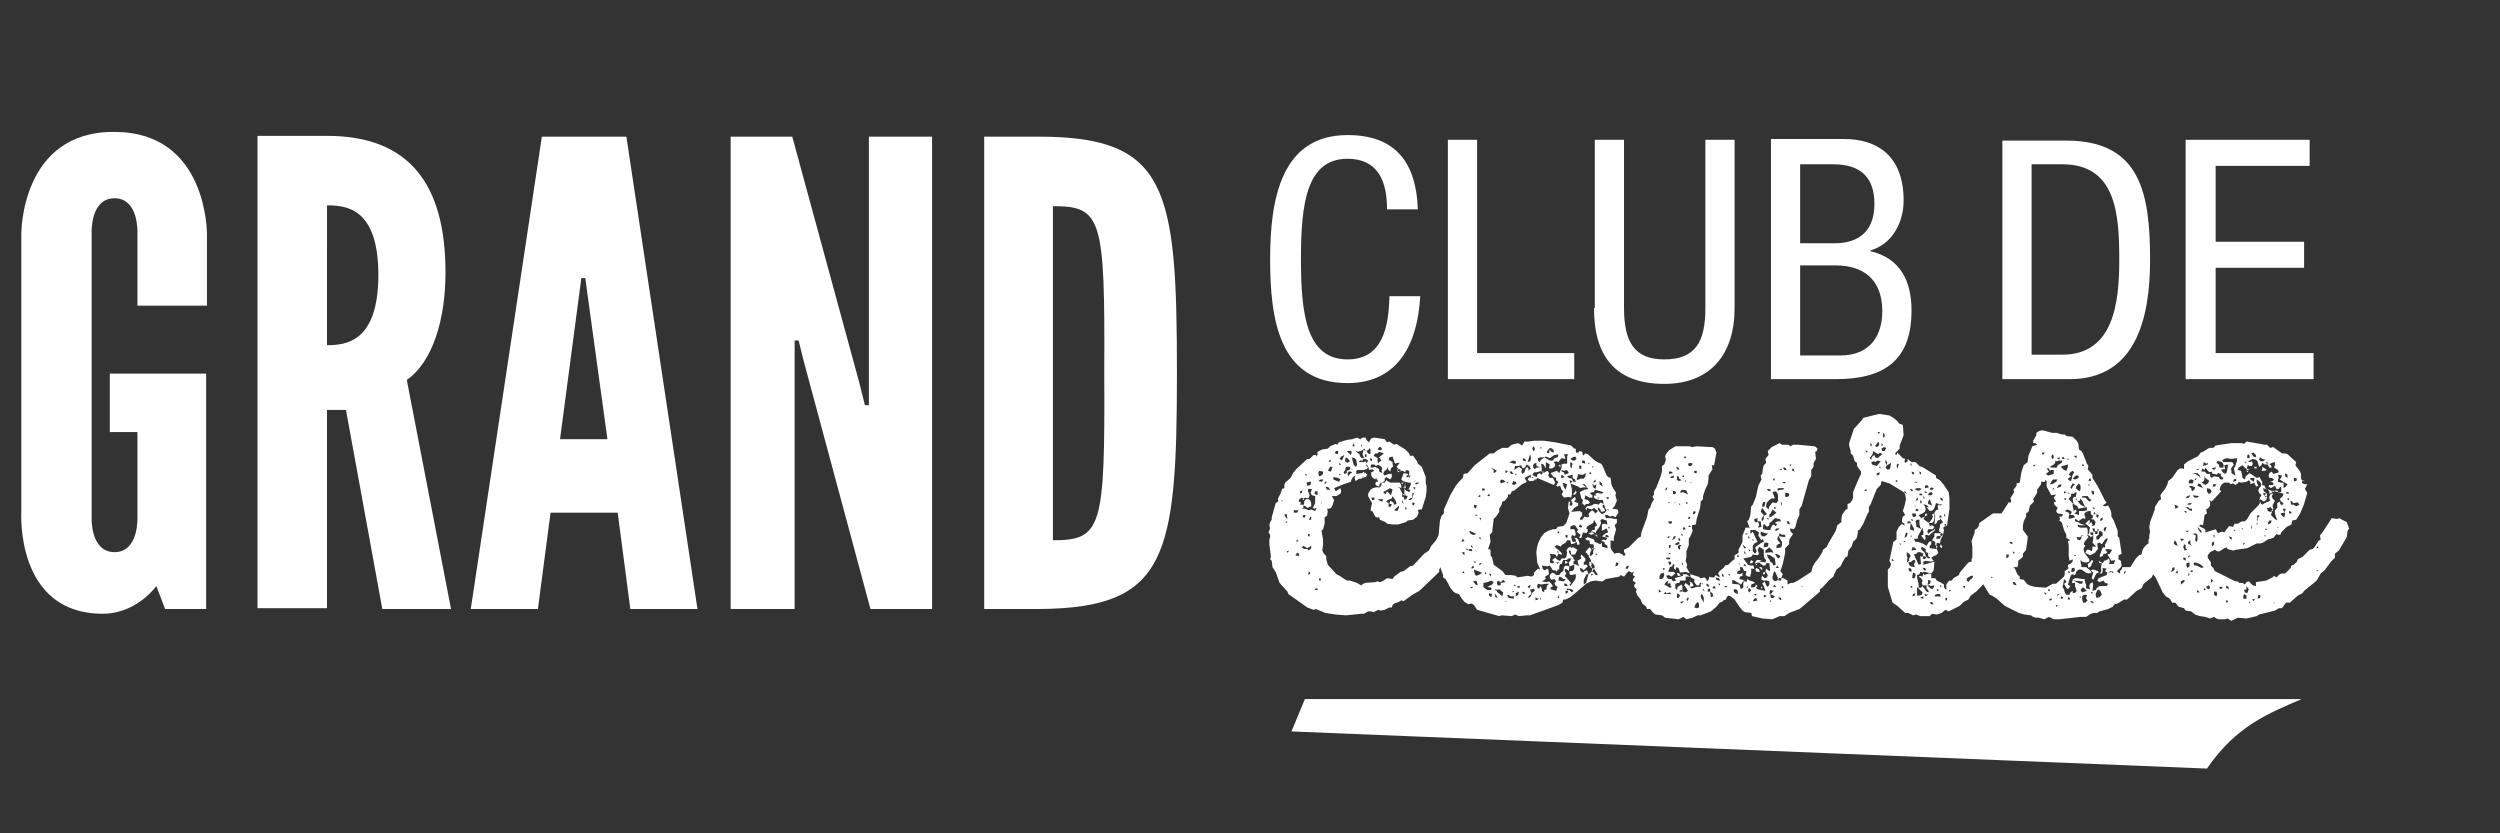
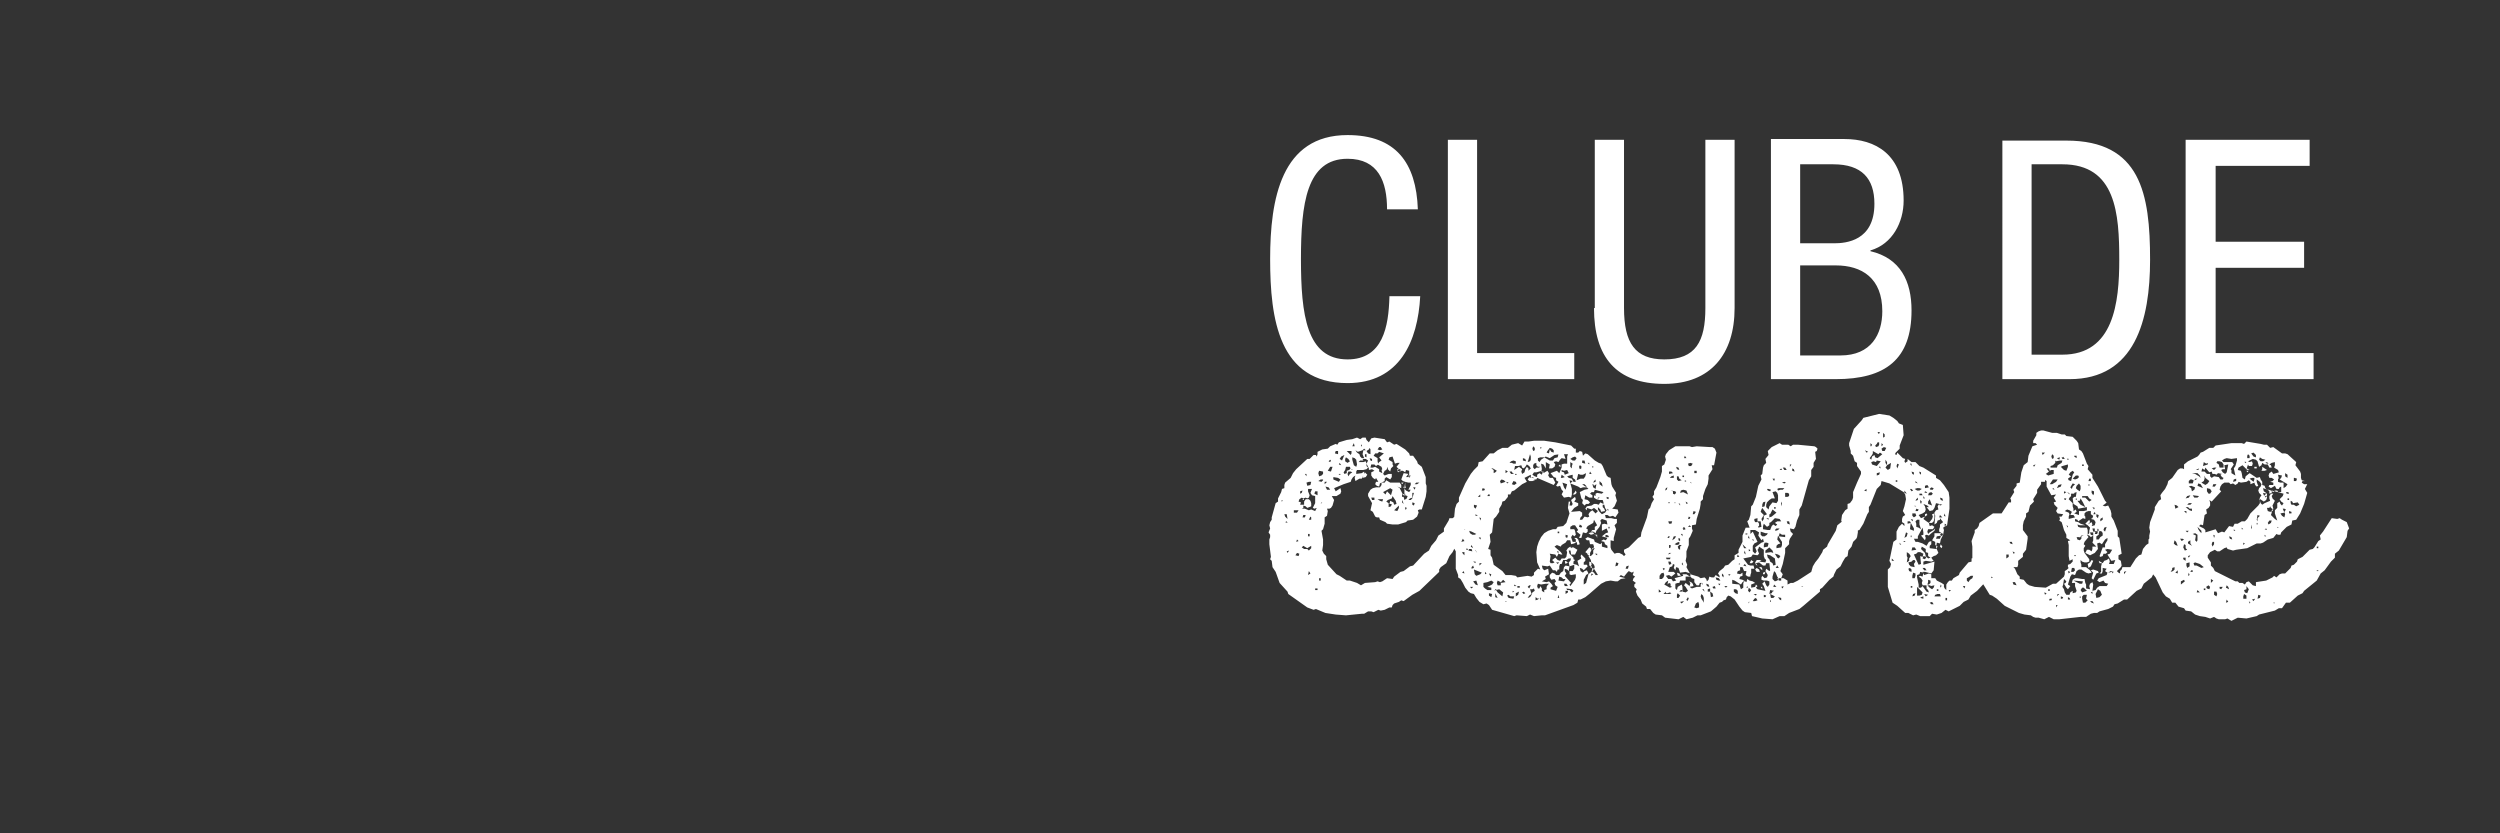
<svg xmlns="http://www.w3.org/2000/svg" version="1.1" id="Layer_1" x="0px" y="0px" viewBox="0 0 316.5 105.5" style="enable-background:new 0 0 316.5 105.5;" xml:space="preserve">
  <rect x="0" y="0" width="316.5" height="105.5" fill="#333333" stroke="none" />
  <style type="text/css">
	.st0{fill:#ffffff;}
	.st1{fill:#ffffff;}
</style>
  <g>
-     <path class="st0" d="M26.2,38.8v-9.2c0,0,0.1-12.9-11.7-12.9C2.6,16.6,2.7,29.6,2.7,29.6v35.2c0,0-0.8,12.9,10.3,12.9   c2.8,0,5.2-1.5,6.8-3.5l1.1,2.9h5.2V47.3H13.9v7.4h3.5v10.8c0,0,0.2,4.4-2.9,4.4c-3.1,0-2.9-4.4-2.9-4.4v-36c0,0-0.2-4.4,2.9-4.4   c3.1,0,2.9,4.4,2.9,4.4v9.2H26.2z M57.1,77.1l-5.6-29c3.3-2.3,4.9-7.7,4.9-13.6c0-11.2-4.6-17.3-15-17.3h-8.8v59.8h8.8V51.9h2.4   l4.6,25.2H57.1z M47.9,34.8c0,8.5-4.1,8.9-6.5,8.9V26C43.8,26,47.9,26.3,47.9,34.8 M68.1,77.1l1.6-12.2h8.5l1.6,12.2h8.5l-9-59.8   H68.6l-9,59.8H68.1z M76.9,55.6h-6l2.5-18.9l0.2-1.5h0.5l0.2,1.5L76.9,55.6z M110.2,77.1h7.8V17.3H110v31.2v2.8h-0.5l-0.7-2.8   l-8.5-31.2h-7.8v59.8h8.1V45.9v-2.8h0.5l0.7,2.8L110.2,77.1z M149,47.2c0-23.4-1.2-29.9-17.5-29.9h-6.9v59.8h6.9   C147.7,77,149,70.6,149,47.2 M133.3,26.1c6.2,0,6.6,1.5,6.5,21.1c0.1,19.6-0.3,21.2-6.5,21.2V26.1z" />
    <path class="st1" d="M175.9,37.6c-0.1,3.7-0.8,7.9-5.3,7.9c-5.2,0-5.9-5.7-5.9-12.7c0-7,0.7-12.7,5.9-12.7c3.9,0,5,2.9,5,6.4h3.9   c-0.2-5.9-2.8-9.4-8.9-9.4c-8.4,0-9.8,8.1-9.8,15.7s1.1,15.7,9.8,15.7c6.6,0,8.9-5.3,9.2-11H175.9z M183.3,48h16v-3.3h-12.3v-27   h-3.7V48z M201.8,39c0,6.2,2.8,9.6,8.9,9.6c5.9,0,8.9-3.8,8.9-9.6V17.7h-3.7V39c0,4.2-1.2,6.5-5.2,6.5c-3.7,0-5.1-2.1-5.1-6.5V17.7   h-3.7V39z M227.9,33.6h4.5c3.3,0,5.9,1.6,5.9,5.8c0,2.9-1.4,5.6-5.3,5.6h-5.1V33.6z M224.2,48h8.2c6.3,0,9.6-2.5,9.6-8.7   c0-3.7-1.4-6.6-5.2-7.5v-0.1c2.8-0.8,4.2-3.6,4.2-6.3c0-5.9-3.6-7.8-7.5-7.8h-9.3V48z M227.9,20.8h4.2c3.6,0,5.2,1.8,5.2,5   c0,4.7-3.6,5-5.1,5h-4.3V20.8z M257.2,20.8h3.9c6.8,0,7.2,6.3,7.2,12.1c0,5.4-0.7,12-7.2,12h-3.9V20.8z M253.5,48h8.5   c8.3,0,10.2-7.5,10.2-15.1c0-8.4-1.2-15.1-10.6-15.1h-8.1V48z M276.7,48h16.2v-3.3h-12.4V33.9h11.2v-3.3h-11.2V21h11.9v-3.3h-15.7   V48z" />
-     <path class="st1" d="M184.3,65.3l-0.4,0.3h-0.4l-0.1,0.3l-0.6,1l0,0.4l-0.7,0.5l-0.3,0.6l-0.6,0.7l-0.3,0.6l-0.6,0.4l-1.4,1.5   l-0.4,0.1l-0.8,0.6l-0.4,0.1l-0.8,0.6l-0.2,0.3l-0.7-0.1l-0.6,0.4l-0.3,0.1l-0.3-0.1l-0.3,0.1l-1.3,0.1l-0.5,0.3l-0.5-0.3l-0.9-0.3   l-0.4,0l-0.9-0.6l-0.4-0.2l-1.1-1.2l-0.2-0.7l0-0.4l-0.3-0.3l-0.2-0.4l0.1-0.7l0-0.7l-0.2-1.1l0.2-0.2l0.2-0.7l0-0.8l0.3-0.2   l0.1-0.6l-0.1-0.3l0.3,0l0.2-0.1l0.2-0.3l0.2-0.7l-0.3-0.5h0.6l0.5-0.3l0.1-0.3l-0.1-0.4l-0.6,0.4l-0.2-0.4l1.2-0.5l0.9-0.3   l0.1-0.3l0.2-0.3l0.3-0.2l-0.1,0.3l0.1,0.4l0.5-0.3l0.3,0l0.3-0.6v-0.3l-0.3,0.2l-0.7,0.1l0-0.3l0.1-0.2l0.8,0l0.4-0.1l0.2-0.2   l-0.2-0.2l0-0.3l-0.1-0.3l-0.3,0.1H172l0.2-0.2l0.4,0l-0.1-0.2l0.4,0l0.3,0.2l-0.2,0.4l0.3,0.6l0,0.2l0.4-0.1l0.3,0.2l-0.4,0.2   l0,0.4l0.2,0.3l0.3,0.2l0.1-0.2l0.3,0.5l-0.3,0l-0.1,0.3l0.2,0.2l0.3,0.1l0.1-0.4l0.6-0.3l0-0.3l0.2-0.2l0.5,0.3l0.2-0.3l0-0.4   h-0.4l-0.5,0.2l-0.2-0.2l0.2-0.4l0.4-0.2l0.3,0.3l0.1-0.4l0.3-0.3l-0.1-0.2l0-0.3l-0.5-0.3l0.1-0.3l0.4-0.1l0.3,0.9l0.3-0.1l0.3,0   l-0.4,0.5l0.3,0.3l-0.2,0.2l0.1,0.2l0.2-0.2l0.4,0l0.3,0.2l0.1-0.3l0.4,0.1v0.8h-0.4l0.3-0.4l-0.6-0.1l-0.3,0.8l0.2,0.2l0.3,0.1   l-0.1,0.7l0,1.1l-0.2-0.2l-0.4-0.8l-0.3-0.2l0.5,0.2v-0.4l-0.2-0.3H176l-0.5-0.3l-0.2,0.3h-0.4l0,0.3l-0.2,0.3l-0.5,0l-0.4,0.1   l-0.3,0.2l-0.3,0.5l0,0.3l0.5,0.9l-0.2,0.9l0.3,0.2l0.3,0.6l0.2,0.1l0.3,0l0.1,0.3l0.7,0.3l0.2,0.2l0.7,0.1l0.7,0l1-0.3l0.2-0.2   l0.7-0.1l0.5-0.4l0.2-0.5l-0.1-0.3l0.2-0.1h0.3l0.5-1.6l0.1-0.7l0-0.7l-0.1-0.3l0-0.8l-0.5-1.3l-0.5-0.4l-0.1-0.3l-0.5-0.7h-0.4   l-0.1-0.3l-0.5-0.5l-1.1-0.7l-0.3,0.1l-0.6-0.4l-0.3,0.1l-0.3-0.4l-1.3-0.2l-0.4,0.1l-0.3,0.5l-0.3-0.3l-0.1-0.3h-0.4l-0.3,0.2   l-0.4-0.2l-0.6,0.2l-0.7,0.1l-1,0.3l-0.2,0.3l-0.2-0.1l-0.7,0.3l-0.3,0.3l-0.7,0.1l-0.6,0.3l0,0.3l-0.1,0.3l-0.1-0.2l-0.3,0   l-0.5,0.5h-0.3l-1.4,1.3l-0.4,0.5l-0.3,0.6l-0.7,0.6l-0.1,0.3l0,0.4l-0.3,0.1l-0.1,0.4l-0.4,0.8l0,0.4l-0.3,0.2l-0.5,1.8l0,0.3   l-0.2,0.3l-0.1,0.4l0.1,0.4l-0.2,0.5l0.2,0.3l0,0.3l-0.1,0.3l0,0.6l0.2,1.6l-0.1,0.3l0.2,0.2l0.1,0.8l0.4,0.6l0.5,1.4l1,1.1   l0.1,0.3l2.4,1.7l0.8,0.3l0.3-0.1l1.2,0.5l1.3,0.2l1.3,0.1l2-0.2l0.3,0l0.5-0.3l0.4,0l0.3,0.1l0.6-0.3l0.3,0.1l0.5-0.1l0.6-0.3   l0.3,0l0.1-0.3l0.2-0.2l0.6-0.2l0.3-0.2l0.3,0.1l1.1-0.8l0.9-0.5l2.5-2.4l0-0.3l0.2-0.3l0.7-0.5l0.4-0.9l0.4-0.5l0.3-0.6l0.1-0.3   l0.3-0.2l0.3-0.5l0.1-0.7l0.3-0.2l0.2-0.6l0.1-0.7l0-0.3l-0.4-0.5l-0.7-0.3L184.3,65.3z M166,64.5l-0.3,0.1l-0.5-0.2h-0.4l0.2-0.1   L165,64l0.3,0.1l0.2,0.2l0.5-0.2l0-0.4l-0.1-0.3l-0.2-0.2l-0.4,0l-0.2,0.3l0,0.4h-0.5l0.1-0.3l-0.3-0.1l0.1-0.3l0.3-0.2l0.2,0.1   l-0.1,0.2h0.2l-0.1-0.2l0.3-0.1l0.2,0.1l0.2-0.1l0.1-0.3l-0.2-0.5l0-0.3h0.5l-0.2,0.5l0.2,0.3l0.4,0.1l0,0.9l-0.3,0.6l0.2,0.1   l0.3-0.1l-0.2,0.4L166,64.5z M173.9,57.7l0.2-0.3l0.3,0l0.2-0.2l0.6,0.2l-0.6,0.5l0.3,0.4l-0.3,0.2l-0.2,0.3l0.5,0.3l0.1,0.3   l-0.1,0.1l0.1,0.4l-0.4-0.2l0-0.3l-0.5-0.3l-0.3,0.1l-0.3,0l0.1-0.4l0.4,0l0.2,0.2l0.3-0.2l-0.1-0.4V58L173.9,57.7z M176,63.4   l-0.1,0.4h0.3l-0.1,0.3l-0.3,0.1l0-0.5l-0.3-0.2l0.2-0.2l0.5-0.2l0.1-0.3l0.4,0.6l0.1,0.4l-0.3,0.1l-0.1-0.3L176,63.4z M178.6,61.1   l0,0.3l-0.3,0.6l0.3,0l-0.2,0.3l-0.4-0.2l-0.4-0.5l0.4,0.2l-0.1-0.3l0-0.5l0.4,0.1L178.6,61.1z M172.7,56.8l0.2,0.2h-0.3l-0.1,0.5   l0.2,0.5l-0.3,0l-0.2-0.2l-0.1-0.3l-0.3-0.2l-0.2-0.3l0.3,0.2l0.6-0.2L172.7,56.8z M175.4,62.6l-0.3-0.3l0.9-0.5l0.3,0.2l-0.2,0.7   l-0.5-0.5L175.4,62.6z M171.7,59.1l-0.3-0.2l-0.2-0.7l0-0.3l0.3,0.1l0.2,0.2l0.1,0.6L171.7,59.1z M171,59.3l-0.2,0.2l-0.3,0.1   l0,0.3l-0.3,0.1l-0.1-0.2l0.2-0.3l0.1-0.4h0.5l0.1,0.3l0.3,0.1l-0.2,0L171,59.3z M168.8,60.4l0.6,0.1l0.3,0.2l-0.2,0.3l-0.7-0.3   V60.4z M165.7,69.7l-0.2-0.2l-0.4,0l-0.3-0.2l0.2-0.2l0.5,0.3l0.5-0.3l0,0.3L165.7,69.7z M177.8,63.3l-0.1-0.4l-0.2,0l0-0.3   l0.4-0.1l0,0.2l0.3,0.1l-0.1,0.3L177.8,63.3z M167,59.6l0.5,0.1l0,0.3l-0.2,0.2l-0.3,0.1l-0.1-0.4L167,59.6z M173.4,56.7l0.1,0.2   v0.6l-0.3-0.1l-0.2-0.3l0.3-0.2L173.4,56.7z M170.4,57.9l0.3,0.2l0.2,0.3l-0.3,0.2l-0.3-0.2v-0.3L170.4,57.9z M166,61l-0.1,0.4   l-0.4,0.1l-0.1-0.4l0.3-0.1L166,61z M172.6,60.2l-0.1,0.3l0.4-0.1l0.2-0.3l-0.3-0.3L172.6,60.2z M170.7,60.3l-0.1-0.3l0.1-0.3   l0.3,0l0.2,0.1l-0.3,0.2L170.7,60.3z M171.1,57.1l0,0.3l-0.1,0.2l-0.5-0.5h0.3L171.1,57.1z M178.8,62.4h0.2l-0.2,0.7l-0.2,0.2h-0.3   l0.2-0.2l0.3-0.1l0-0.3L178.8,62.4z M168.1,59.6l0.3-0.5h0.3l-0.2,0.6L168.1,59.6z M169.6,58.1l0.2-0.3l0.4-0.2l-0.3,0.7   L169.6,58.1z M166.8,62.2v0.5l-0.4-0.2l0.1-0.3L166.8,62.2z M174.6,56.6h0.2l0.2,0.3l-0.3,0.1l-0.3-0.1L174.6,56.6z M176.9,64.7   l-0.4-0.1l0.6-0.6l0,0.3L176.9,64.7z M174.4,63.2h0.7l-0.1,0.3l-0.3-0.1L174.4,63.2z M163.8,64.6l0.6,0l-0.2,0.3l-0.4,0V64.6z    M169.4,57.1l0,0.4l-0.4-0.1l0.1-0.3L169.4,57.1z M174,63.3l-0.3,0l-0.1-0.3h0.4L174,63.3z M162.6,65.1h0.3l0.1,0.6l-0.3-0.3   L162.6,65.1z M164.4,70.4l-0.4-0.1l0.2-0.3l0.3,0.1L164.4,70.4z M167.8,61.6l0.4,0.1l0.2,0.3L168,62L167.8,61.6z M164.9,65.5   l0.1-0.3l0.3,0l-0.1,0.3H164.9z M176.9,59.4h0.4v0.3l-0.4-0.1V59.4z M173.8,58.4l-0.3-0.1l-0.1-0.3l0.3,0.1V58.4z M167.5,60.8   l-0.2,0.2l-0.4-0.1l0.3-0.2H167.5z M179,64l-0.2-0.1v-0.3l0.3,0.1L179,64z M165.7,65.8l0.2-0.4l0.1,0.1l0,0.3H165.7z M179.7,61.1   l-0.3,0.2l-0.3,0l0.2-0.2L179.7,61.1z M173,57.5v0.4l-0.2-0.1v-0.3H173z M164.9,62.1l-0.1,0.3l-0.2,0.1v-0.3L164.9,62.1z    M165.6,72.8l0.1-0.5l0.2,0.3L165.6,72.8z M177.7,63.8l-0.2-0.2l0-0.3l0.1,0.2L177.7,63.8z M167.2,73.5H167v-0.3h0.2V73.5z    M167.7,61l0.3,0l-0.3,0.3V61z M171.4,56.1l0.1,0.4h-0.3L171.4,56.1z M165.6,67.6h0.2v0.3h-0.2L165.6,67.6z M168.5,58.3l-0.1,0.2   l-0.2-0.1l0.2-0.2L168.5,58.3z M166.5,74.7l0-0.2l0.3,0l0,0.2L166.5,74.7z M163,70l-0.1-0.2l0.3-0.1L163,70z M164.1,68.6l0.1-0.3   l0.2,0.2L164.1,68.6z M178.9,61.7h0.3l-0.1,0.3L178.9,61.7z M178,64.5h-0.1v-0.3l0.2,0.1L178,64.5z M178.6,60.2l-0.2,0.3l-0.1-0.3   H178.6z M175.7,59.1v0.3l-0.2,0.1L175.7,59.1z M165.2,60h0.2v0.3L165.2,60z M162.7,66.1l0.2-0.1l0.1,0.2L162.7,66.1z M169.5,58.8   l0.1-0.2l0.2,0.3L169.5,58.8z M177.7,61.1l-0.2,0.2l-0.1-0.2L177.7,61.1z M169.5,60h0.2v0.1h-0.2V60z M172.3,56.3h0.1v0.2h-0.1   V56.3z M162.2,63.4l0.2-0.1l-0.1,0.2L162.2,63.4z M167.9,76.9l-0.1-0.3L167.9,76.9L167.9,76.9z M167.2,63.8l0.1-0.2h0.1L167.2,63.8   z M199.3,56.8l-0.4-0.4l-2-0.4l-1.4-0.2l-1.3,0l-0.7,0.1l-0.5,0l-0.3,0.5l-0.5-0.3l-0.8,0.2l-0.5,0.4h-0.7l-0.6,0.3l-0.5,0.4h-0.5   l-1.9,1.5l-0.9,1l-0.5,0.1l-0.1,0.5l-0.5,0.5l-0.4,0.5l-0.7,1.2l-0.8,1.8v0.5l-0.3,0.3l-0.2,0.6l-0.2,2.1l-0.1,0.5l0.2,0.5   l-0.2,0.5l0.2,0.5l-0.2,0.6l0.4,0.7V72l0.3,0.8v0.3l0.3,0.2l0.3,0.5l0.3,0.6l0.4,0.5l0.3,0.2l0.4,0.1l0.3,0.5l0.4,0.5l0.5,0.3   l0.4-0.1l0.3,0.2l0.4,0.6l2.8,0.8l0.3-0.1l1.3,0.1l0.4-0.2l0.5,0.2l1-0.1l0.4,0l3.6-1.3l0.5-0.3l0.1-0.4l0.3,0l0.6-0.3l0.5-0.4   l1.5-1.3l0.6-0.3l0.6-0.1l0.6,0.1l0.3,0l0.4-0.3l0.6-0.1L205,73l0.2-0.2l0.4,0.2l0.4-0.5l0.2-0.2l0.4,0.2l1.1-0.8l0.5-0.5l0.4-0.1   l0.6-0.9l1.6-2.2l-0.3-0.2l0.3-0.1l0.1-0.5l0.3-0.2l-0.2-0.5l0-0.3l-0.5-0.3l-0.7-0.2l-0.7,0.1l-0.4,0.5l-0.3,0.2l0,0.4l-0.3,0.5   l-0.1,0.4l-0.6,0.3l-1.2,1.2l-0.6,0.3l0,0.3l0.2,0.3l-0.2,0.2l-0.2-0.2L205,70h-0.3l-0.3,0.1l-0.4-0.5l-0.1-0.3l0-0.9l0.4,0.1v-0.4   l0.3-1.1l-0.2-0.5l0.3-0.3v-0.5h-0.3l-0.4-0.1l-0.7,0l-0.1-0.4h0.3l0.3,0.2l0.4-0.1l0.3,0.2l0.4-0.6l-0.1-0.4l-0.7-0.1l0.3-0.3   l0.3-0.7l-0.2-0.7l0.1-0.3l-0.5-0.8l-0.1-0.3l-0.1-0.8l-0.3-0.1l-0.2-0.2l-0.5-1.2l-0.2-0.3l-0.3-0.1l-0.5-0.3l-0.9-0.8l-0.3-0.1   l-0.3,0.3l-0.1-0.5l-0.3-0.1l-0.2,0.2l-0.3,0V56.8z M201.1,63.8l0.2-0.2l-0.3-0.3l-0.4-0.1l0.1-0.5l0.5,0.3h0.4v-0.3l-0.3-0.2   l0.2-0.2l0.3,0l0.1-0.3l1.1,0.3l-0.2,0.2l-0.6-0.1l-0.2,0.1l0,0.3l-0.2-0.1l0,0.3l0.3,0.2l0.4,0.1l0.4,0l0.1,0.3l0,0.2l-0.4-0.2   l-0.2,0.3l-0.3-0.1l-0.3,0l-0.3,0.2l-0.6,0.1l-0.2,0.3l0.2,0.2v-0.3l0.6,0.2l0.3-0.2l0.5,0.4L202,65l-0.4-0.4l-0.3,0.2l-0.2,0.3   l0.1,0.3l-0.2,0.1l-0.4-0.1l-0.3,0.4l-0.3,0l0.1-0.3l0.2-0.2l0-0.4l-0.3-0.2l-1.1,0.1l0.4-0.5l0.5-0.3v-0.3l-0.5-0.2l0.2-0.3   l-0.1-0.3l-0.5,0.4l0.2,0.5L199,64h-0.3l0.1-0.5h-0.2l-0.1,0.8l0.2,0.7l-0.4,1.2l-0.4,0.4l-0.7,0.1l-0.2,0.3l-0.4,0l-0.6,0.2   l-0.5,0.3l-0.4,0.5l-0.3,0.6l-0.2,0.6l-0.1,0.7l0.1,1.3l0.4,0.9l-0.3-0.1l-0.5,0.5v0.3l-0.3,0.2l-0.5-0.1l-1.3,0.2l-0.2-0.2   l-0.6-0.1l-0.7,0l-0.4-0.5l-1.1-0.8l-0.2-0.9l-0.2-0.3v-0.7l-0.3-0.1l0.3-0.9l-0.1-0.9l0.3-0.3l0.2-1.7l0.3-0.3l0.4-0.6l0-0.4   l0.3-0.5l0.1-0.4l0.3-0.1l0.4-0.5v-0.3l0.3,0l0.2-0.4l0.3-0.1l1-0.8l0.6-0.3l-0.3-0.5l0.8-0.4l0,0.4l-0.2-0.1l-0.2,0.3l0.2,0.2   l0.4,0l0.3-0.1l-0.2-0.3l-0.3-0.1l0.3,0l0.1,0.3h0.3l0.1-0.2l2.1,0.9l0.2-0.3l-0.3-0.6l-0.4,0l-0.2-0.3l0.1-0.3l-0.2-0.3l-0.5,0.3   l0-0.2l-0.3,0l0.1-0.3l-0.1-0.7l0.3,0.1l0.3,0.5v-0.8l0.5,0.3l-0.1,0.5l0.4,0l0.3-0.2l0.1-0.3l-0.2-0.3l0.3-0.1l0.3,0.1l0.2-0.3   l0.2-0.2l0.5,0.1l-0.2-0.6l0.5,0l-0.1,0.3v0.9l-0.4,0l-0.3,0.1l0,0.4l-0.3,0.7l-0.3-0.3l-0.8,0.3l0.4,0.5l0.3,0.1v0.3l0.3,0.2   l-0.3,0.5l0.2,0.1l0.3-0.1l0.2,0.5l0.2,0.2l-0.2,0.4L198,63l0.6-0.1l0.3,0.1l0.1-0.4l0-0.7l-0.3-1.1l0.4,0.1l-0.3,0.3l1,0.4   l0.3,0.2l0.3-0.1h0.5l0.2,0.2l-0.5,0.1l-0.6,0.3l0.2,0.8l0.2,0.2l-0.1,0.4l0.3,0.3l0.2-0.2L201.1,63.8z M197.3,70.1l-0.2-0.3h0.2   V70.1l0.3,0.1l0.2,0l-0.2-0.3l-0.8-0.7l0.3-0.2l0.5,0.2l0.1-0.2l0.5-0.3l0.2-0.3h0.4l0.1,0.5l0.4-0.1l0.3-0.2l0.1,0.4l0.3-0.1   l-0.2-0.6l-0.2-0.2l-0.3,0l0.2,0.2l0,0.3h-0.4l-0.2-0.6l0.2-0.3l0.2,0.2l0.2-0.2l-0.1-0.5l-0.1-0.2h-0.5l0-0.3l0.3-0.2l0.3,0   l0.4,0.6l-0.2,0.2l0.5,0.4l-0.2,0.4l0.3,0l0.2-0.7l0.4,0.1l0.2-0.2v-0.3l-0.2-0.1l0.2-0.3l0.7-0.4l0.1-0.4l0.4,0.7l-0.3,0.2v0.4   h-0.3l-0.2,0.2l0.3,0l0.3,0.2l0.1-0.3l0.4-0.5l0.2-0.5l-0.1-0.3l0.2-0.2l0.6,0.2l0.1,0.5l-0.4-0.1l-0.3,0.1v0.8l0.6-0.3l0.2,0.5   l-0.3,0.1l-0.5,0.4l0.7,0.2l-0.2,0.3l-0.3-0.1l-0.3,0.2l0.4,0.1l0.1,0.3l0.3,0.2v0.3l-0.7-0.2v-0.5l-0.2,0.2l-0.7-0.3l-0.1-0.3   l-0.8-0.3l-0.3,0.2l0.2,0.2l0.3,0l0.1,0.5h0.4l0.1,0.3l-0.1,0.3l-0.3,0.1l0-0.2l-0.2-0.1l-0.5,0.6l0.3,0.2l0.3-0.1l0,0.3l-0.2,0.1   l0.3,0.5l0.1,0.6l-0.2,0.3l0.5,0.2l-0.2,0.3l-0.5,0.4l-0.3,1.1l-0.3,0.2v-0.6l0.3-0.6l0.3-0.2l-0.2-0.4l-0.3,0.1l-0.2,0.2l-0.3-0.2   l-0.1-0.4l0.3,0.1l0.2,0.2l0.5-0.5l-0.1-0.2h-0.4l0-0.3l0.2-0.2v-0.3l-0.5-0.5l-0.1,0.2l0.1,0.3l-0.5,0.3l0.2,0.7l-0.3-0.2   l-0.4-0.1v-0.3l0.2-0.2l-0.2-0.1l0-0.2l-0.5-0.5l-0.1-0.4h0.3v-0.3l-0.1-0.2l-0.3,0.2l-0.2,0.3l0.1,0.2l-0.1,0.6l-0.2,0.2l-0.4,0   l-0.2,0.3l-0.3-0.1l-0.3-0.3l-0.4,0.3l0.3,0.3l-0.2,0.1l-0.3,0l-0.1-0.2l0.1-0.7l-0.1-0.3l0.7,0.1l0.2,0.3L197.3,70.1z M198.2,71.6   l-0.2,0.2l-0.1,0.5l-0.3,0.2l-0.2,0.3l-0.4,0l-0.2-0.2l-0.3-0.1l-0.3,0.3v0.3l0.2,0.3l0.4-0.1l0.2,0.3l-0.2,0.2l0.1,0.3l0.3,0.2   l-0.2,0.5l-0.7-0.2v-0.2l0.3-0.2l-0.2-0.3l-0.3-0.3l-0.3,0.1l-0.6-0.1l0.5-0.3l-0.1-0.3l0.5-0.3L196,72l-0.5,0.2l-0.2-0.2l-0.1-0.4   l0.7,0.1l0.3-0.1l0.4,0.6l0.3,0l0.2,0.2l0.1-0.3l0.2,0v-0.4l0.1-0.3h0.2l0.2-0.5l0.4,0l0.3-0.2l0.3,0l-0.1,0.3l-0.2,0.2l0.1,0.5   l0.6-0.2l0,0.5l-0.2,0.3h-0.4l0,0.4l0.2,0.1l0.6-0.1l0,0.4l-0.1,0.3l-0.6,0.8l-0.1-0.2l0.2-0.2l-0.8-0.9l0.2-0.3l-0.2-0.3l0-0.3   l0.3,0.1l0.2,0.2l0.1-0.6L198.2,71.6z M194.7,74.5l-0.1-0.3l0.1-0.3l0.4,0.1l0.6-0.1l0.4,0l-0.2,0.2l-0.1,0.2l0,0.3l-0.3,0.1l0,0.3   l-0.3-0.2v-0.3l-0.2-0.3l-0.1,0.3L194.7,74.5z M188.3,73.7l0.5-0.2l0.3,0.2l-0.2,0.3l-0.6,0.3l0.5,0.1v0.3l-0.5,0l-0.3-0.2   l-0.2-0.2l0-0.5L188.3,73.7z M195.7,57.8l0.5,0.2l0.6-0.4l0.7-0.1l-0.2,0l-0.1,0.4l-0.4,0.1l-0.2,0.3h-0.4l-0.7-0.4L195.7,57.8z    M193.1,59.1l0.2-0.3l0.3,0.2l0.2,0.3l-0.3,0.3l0-0.3l-0.2-0.2l-0.2,0.3l-0.1,0.4l-0.3,0.2l-0.1-0.3l0.1-0.3l-0.4-0.3l-0.6,0.4   l0.1-0.5l0.4,0l0.4-0.1l0.1,0.3l0.2,0.1L193.1,59.1z M200.1,60.1l0.3,0l0.4-0.2l-0.1,0.4l-0.2,0.3h-0.4l-0.5,0.2l0.2-0.8   L200.1,60.1z M201.2,71.1l0.3,0.1l0.3,0.3l0.1,0.3l-0.1,0.2l0.5,0.8l-0.3,0l-0.2-0.3l-0.3-0.2l0.1-0.3l-0.1-0.3l-0.3-0.1   L201.2,71.1z M198.8,69.5l0.1,0.7h0.5l0.3-0.6l-0.5-0.3H199L198.8,69.5z M194.5,59.8l0.7-0.2l0.1,0.2l-0.1,0.3l-0.3-0.2l-0.3,0.2   v0.3l-0.3-0.1l-0.3-0.2l0.2-0.3H194.5z M203.2,64.3l0.2,0.3l-0.2,0.3l-0.4,0.2l-0.3-0.3l-0.2-0.3l0-0.3l0.3,0.3l0.1,0.3l0.5-0.1   l-0.1-0.3l-0.2-0.2l0-0.3l0.2,0L203.2,64.3z M198.7,60.2l0.4-0.1l0,0.4l0.3,0.2l0.1,0.3h-0.3l-0.2-0.4l-0.4-0.1l-0.2-0.2   L198.7,60.2z M186.7,72.7l-0.1-0.6l1,0.4l-0.2,0.2l-0.5,0.2L186.7,72.7z M201.3,70l0.3-0.6h0.3l-0.2,0.3v0.4l-0.3,0.3l-0.3-0.1   l-0.2-0.2L201.3,70z M195.9,57.1l0.3-0.4l0.3,0.1l0.2,0.2v0.3l-0.3-0.1l-0.2-0.3l-0.1,0.5l-0.3-0.1L195.9,57.1z M194,74.6l0.2-0.1   l0.1,0.3L194,75l-0.1,0.3l-0.2,0.3l-0.3,0.1l0.2-0.3l0.3-0.2l-0.2-0.6H194z M189.8,74.6l0.5,0.4l-0.1,0.5l-0.6-0.5l-0.2-0.3   L189.8,74.6z M197.4,73l0.3,0.1l0.2,0.2l0.3,0l-0.2,0.3l-0.7-0.1L197.4,73z M197.7,59.5l0.3,0.1l0.4-0.1l0.2,0.4l-0.5,0.2l-0.1-0.3   l-0.3-0.1V59.5z M194.2,58.7l0.3-0.1v0.3l0.2,0.2l0.3,0l-0.2,0.1h-0.3l-0.2,0.2l-0.2-0.2l0-0.3L194.2,58.7z M195.4,58l-0.3,0.2   l-0.2,0.3l-0.2-0.2V58l0.3-0.1l0.6,0L195.4,58z M198,61.7l-0.2-0.6l0.6,0.2l-0.2,0.7L198,61.7z M186.7,67.7l-0.3,0l-0.3-0.2   l-0.1-0.3l0.3,0.1l0.6,0.3L186.7,67.7z M191,75.3l0.2,0.2h0.5l-0.1,0.3l-0.6-0.1l-0.2-0.3L191,75.3z M189.9,60.9l0.2-0.2l0.3,0.1   l0.2,0.2l-0.6,0.2L189.9,60.9z M199.1,57.9l0.3-0.1l0.2,0.2l-0.2,0.3l-0.3,0l-0.3-0.2L199.1,57.9z M193.5,58.2l0.2-0.7l0.1,0.3   l0,0.4l-0.1,0.2l-0.3,0.1L193.5,58.2z M186.9,73.5l0.2,0.6l-0.3-0.1l-0.3-0.4L186.9,73.5z M189.6,74.1l-0.1-0.3l0.1-0.3l0.4,0.2   v0.4L189.6,74.1z M189,59.3l0.5,0.3l-0.2,0.2l-0.2,0.1l0-0.4l-0.3-0.2L189,59.3z M201.7,61.3l0.1,0.2l0.3-0.2l-0.1,0.6l-0.3-0.2   l-0.1-0.4L201.7,61.3z M191.3,58.4l0.3-0.1l0.3,0.1v0.3l-0.3,0l-0.2-0.1l-0.3,0L191.3,58.4z M198.4,74.7l-0.1-0.2l0.7,0.1l0.2,0.2   l-0.2,0.2l-0.3-0.3H198.4z M191.6,60.9l0.3,0.1l0.1,0.2l-0.3,0.2l-0.3-0.1L191.6,60.9z M198.8,59.1v-0.6l0.3,0.2L199,59l0,0.3   L198.8,59.1z M201.4,67.4l-0.3,0.1l0.3,0.2l0.4-0.1l-0.1-0.2H201.4z M206.2,71.6l-0.1,0.4h-0.3l0.1-0.3L206.2,71.6z M194,56.8   l0.1-0.3l0.2,0.2l0,0.3l-0.2,0.1L194,56.8z M191.9,75.1l0.4-0.2l-0.1,0.4l-0.3,0.2V75.1z M191.1,59.7h0.3l0.1,0.2l0.2,0.1h-0.4   L191.1,59.7z M188.5,75.4l0-0.3l0.4,0.1l-0.1,0.4L188.5,75.4z M190.1,73.6l0.2-0.2l0.3,0.3l-0.6,0.1L190.1,73.6z M197.7,60.1   l0.4,0.3l-0.3,0.1l-0.2,0L197.7,60.1z M203.3,67.7l0.3,0.1l0.1,0.2l-0.3,0l-0.2-0.1L203.3,67.7z M199.3,62.4l-0.2,0.2l0.3,0   l0.2-0.2l-0.1-0.3L199.3,62.4z M194.4,75.6l0.3,0.2l0.2-0.1l-0.2,0.2l-0.3,0.1V75.6z M186.6,64.2l0-0.3L187,64l-0.2,0.4L186.6,64.2   z M198.3,73.9l0.2,0.3h-0.4l-0.1-0.3H198.3z M199.9,59.1l0.1-0.2l0.2,0.1v0.3l-0.2,0.1L199.9,59.1z M202.5,61.3l0-0.4l0.3,0.3   l0.1,0.4L202.5,61.3z M200.6,61.3l0.3,0.3l-0.2,0l-0.4-0.3L200.6,61.3z M204.6,71.2l0.3,0.1l-0.1,0.3l-0.3,0.1L204.6,71.2z    M200,66.4l0.3,0.2l-0.1,0.2l-0.3-0.1L200,66.4z M192.8,58.3V58l0.3,0.1l0.1,0.3L192.8,58.3z M200.3,58.6l0-0.3h0.3l0.1,0.4   L200.3,58.6z M186,69.5l0.3,0l0.1,0.3l-0.5-0.1L186,69.5z M198.2,68v-0.3l0.3,0.1l-0.1,0.3L198.2,68z M185.2,70.1l-0.1-0.2h0.3v0.4   L185.2,70.1z M193.6,74.1h0.2l-0.2,0.4l-0.2-0.2L193.6,74.1z M198.5,74.8v0.2l-0.3,0.2v-0.4L198.5,74.8z M189.3,75.6v-0.5l0.3,0.6   L189.3,75.6z M198.1,71.1l0.1,0.3l0.3-0.2l-0.3-0.2L198.1,71.1z M187.7,61.8l0.3,0.1l-0.1,0.2l-0.3,0L187.7,61.8L187.7,61.8z    M185.2,68.2l0.2,0.3l-0.4,0.1L185.2,68.2z M186.3,71.8l0.2-0.2l0.1,0.3l-0.3,0.1L186.3,71.8z M203.4,62.9l0.3,0.1l-0.1,0.2   l-0.2-0.1L203.4,62.9L203.4,62.9z M201.8,60.9l0.2-0.2l0,0.3l-0.3,0.1L201.8,60.9z M192.9,74.9l0.2,0.2l-0.2,0.1l-0.2-0.2   L192.9,74.9z M190.6,59.5l0.3,0.2l-0.3,0.2V59.5z M188.5,72.6l0.3,0.1l-0.1,0.3L188.5,72.6z M192.4,74.4h-0.3v-0.2h0.3V74.4z    M197.3,59l0.3,0.1l-0.1-0.3L197.3,59z M188.4,62.6h0.2v0.2h-0.3L188.4,62.6z M186.5,74.3l-0.2,0.2l-0.2-0.2L186.5,74.3z    M201.3,59.7l0.2,0.3h-0.3L201.3,59.7z M186.3,69l0.2,0.4l-0.3-0.2L186.3,69z M187.3,71.3l0.3,0l-0.3,0.3L187.3,71.3z M197.3,75.3   l0.1,0.4h-0.2L197.3,75.3z M197.2,71.4l-0.2-0.2h0.4L197.2,71.4z M187.4,68l0.1,0.3l-0.3-0.2L187.4,68z M202.1,67.8l0.1,0.3l0-0.4   h-0.4L202.1,67.8z M185.3,72.3l0.1,0.3l-0.3-0.1L185.3,72.3z M201.5,72.6l0.2,0.1l-0.3,0.2L201.5,72.6z M203.6,66.7h0.2l-0.1,0.3   L203.6,66.7z M187.4,62.6v0.3h-0.3L187.4,62.6z M188,72.4l0.2,0.2l-0.2,0.1V72.4z M186.5,71.1l0.3,0l0,0.2L186.5,71.1z M207.7,70.8   h0.2v0.2h-0.2V70.8z M197.2,67.3h0.2v0.2h-0.2V67.3z M190.8,61.2l-0.1-0.2l0.3,0.1L190.8,61.2z M191.7,74l0.3,0.2h-0.3V74z    M187.3,65.5l0.2,0.1l-0.1,0.3L187.3,65.5z M201.9,70.1h0.3v0.2L201.9,70.1z M202.5,62.9l-0.1,0.2l-0.2,0L202.5,62.9z M195,75.6   l0.1,0.2L195,76L195,75.6z M185.7,69.4l0.2,0.2l-0.3,0L185.7,69.4z M195,56.6l0.2,0.1l-0.2,0.1V56.6z M186.8,65.1l0.3,0.2h-0.3   V65.1z M191.5,74.8l0.2,0.1l-0.2,0.1V74.8z M191.8,60h0.2v0.1h-0.2V60z M201.6,59h0.1v0.2h-0.1V59z M201,58.6l0.2,0v0.2L201,58.6z    M203.5,64.4l0.2,0.2h-0.2V64.4z M190.6,76.1h0.1v0.1h-0.1V76.1z M185.3,66.9l0.2,0.2l-0.2,0V66.9z M186.8,69.6L187,70l-0.2-0.3   V69.6z M189.3,74.6h0.2l-0.3,0.2L189.3,74.6z M186.5,66.7l-0.1,0.3L186.5,66.7L186.5,66.7z M194.4,72.5l-0.1,0.2L194.4,72.5   L194.4,72.5z M192.9,75.4l-0.1,0.2L192.9,75.4L192.9,75.4z M202.1,70.9l-0.1,0.2L202.1,70.9L202.1,70.9z M189.8,59.5l0.2,0   L189.8,59.5L189.8,59.5z M226.3,73.5l-0.5-0.3l-0.3,0l0.2-0.5l-0.3-0.4l0.3-0.9L226,70l0-0.6l0.5-0.5l0-0.4l0.1-0.3l0.4-0.6   l-0.3-0.3l-0.1-0.4l0.5,0.1l0.2-0.3l0.2-0.8l0.3-0.7v-0.7l0.3-0.5l0.9-3.2l0.3-0.5l0-0.8l0.3-0.4v-0.5l0.3-0.5l-0.1-0.9l0.2-0.1   l0.1-0.3l-0.2-0.2l-0.2-0.1l-2.1-0.2l-0.6,0l-0.3,0.2l-0.3-0.2h-0.8l-0.3-0.2l-1,0.5l-0.5,0.5l0.1,0.5l-0.4,0.5l0.1,0.5l-0.3,0.3   l-0.1,0.3l-0.1,0.8l-0.2,0.2l0.1,0.5l-0.4,0.8l-0.3,1.4l-0.4,1l-0.2,0.2l-0.1,1.1l-0.2,0.6l-0.2,0.2l0.3,0.8l-0.5,0l-0.4,1v0.8   l-0.5,1l0,0.4l-0.5,0.3v0.5l-0.3,0.2l-0.5,0.5l-0.4,0.1l-0.2,0.3l-0.5,0.4l-0.2,0.3l0.2,0.3l0,0.2l-0.5-0.3l-0.2,0.3h-0.3l-0.3-0.1   l-0.1,0.4l-0.2,0.2l-0.1-0.3l-0.2-0.2l-0.5,0.1l-0.3-0.2l-1-0.3l-0.5-0.9l0.1-0.3l-0.2-0.5l0.1-0.5l0-0.7l0.3-0.8l0-0.8l0.2-0.3   l0.3-0.7l-0.1-0.3l0-0.4l0.5-0.1l0.1-0.7l0.4-1.3l0.1-0.6l0-0.3l0.3-0.3l0-0.4l0.3-0.9l0.3-0.6l0.1-0.7l0-0.4l0.5-0.8l-0.1-0.5   l0.3,0l0.3-1.6l-0.2-0.5l-0.3-0.2l-0.3,0l-1.7-0.1l-0.6,0.1l-0.3-0.1l-1.8,0l-0.8,0.5l-0.4,0.5l-0.1,0.3l0.1,0.4l-0.2,0.6l-0.3,0.2   v0.7l-0.2,0.7l-0.5,1.3l-0.3,0.5l0,0.4l-0.2,0.3l0.2,0.3l-0.3,0.5l-0.2,0.6l-0.2,0.2l-0.2,1l-0.7,1.9l-0.1,0.7v0.7l-0.5,0.7v0.7   l-0.2,0.3l-0.2,0.6l0,1.4l-0.1,0.3l0.3,0.2l-0.2,0.2l-0.1,0.3l0.4,0.3l-0.2,0.2l0,0.3l0.3,0.3l-0.1,0.3l0.2,0.5l0.4,0.5l0.2,0.5   l0.5,0.4l0.1,0.3h0.4l0.4,0.5l0.3,0.2l0.8,0.1l0.4,0.3l1.7,0.2l0.6-0.3l0.4,0.3l0.8-0.2l0.6-0.3l0.4,0l1.3-0.5l0.7-0.6l0.4-0.5   l0.3-0.1l0.2-0.2l0.3-0.1l0.1-0.3l0.2-0.2l0.3,0.1l0.5,0.4l0.6,0.9l0.4,0.5l0.3,0.2l0.8,0.1l0.1,0.4l1.3,0.3l1.3,0.1l0.9-0.4l0.6,0   l0.6-0.4l1.3-0.5l0.5-0.4l2.1-1.8v-0.3l0.3-0.2l0.9-1l0.5-0.4l0.1-0.3l0.3-0.6l0.5-0.4l0.3-0.6l0.3-0.5l0.3-0.2l0.1-0.7l0.4-0.5   l0.2-0.6l0.4-0.4l0.1-0.2l0.1-0.6l0-0.8l-0.3-0.1l-1.1-0.7l-0.7,0.3l-0.5,0.4l-0.2,0.7l-1,1.7l-0.1,0.3l-0.5,0.4l-0.1,0.3l-0.5,0.8   l-0.4,0.5l-0.3,0.5l-0.2,0.7l-1.7,1.1l-0.6,0.3l-0.3,0l-0.4,0.2L226.3,73.5z M222.6,69.5l0.1-0.3l0.6,0.4l0,0.8l0.1,0.3l0.2,0.2   l-0.1,0.3l-0.8-0.1L223,71l-0.2-0.1l-0.4,0l-0.2,0.3l0.1,0.3l0.2,0.1l-0.2-0.3l0.4-0.1l0.5,0.4l0.3,0l0.1-0.3h0.4l0.1,0.9l-0.1,0.1   l-0.4-0.3l-0.1,0.3l0.3,0.5l-0.1,0.3l-0.3,0.1l-0.3-0.3l-0.1,0.2v0.3l0.3,0.1h0.4l0.3,0.1L224,74l-0.2,0.3l-0.2-0.2l-0.2-0.5   l-0.3,0.3l0.2,0.3l0.2,0.6l-1-0.2l-0.2-0.2l0.2-0.2l-0.2-0.2l-0.1,0.3l-0.5,0.1V74l0.5-0.2l-0.3-0.2l-0.4-0.1l-0.3-0.2l-0.1,0.4   l-0.5-0.3l-0.4-0.1l0.1-0.3l0.3-0.1v-0.4l-0.3,0.2l-0.4-0.1l0.1-0.3l0.3-0.1l0-0.4h0.3l0.2,0.5l0.3,0l-0.1,0.5l0.3,0.2h0.3v-0.2   l0.1-0.3V72h0.4l-0.1-0.4l-0.4,0l-0.3-0.1l-0.6-0.8l1-0.2l0.2-0.3l0.6,0.1l0.2-0.2l-0.2-0.5L222.6,69.5z M213.8,72.9l-0.3-0.2H213   l0.1,0.2l-1.1,0.3l0.2,0.3l-0.4,0.1l-0.2-0.3l-0.4,0l-0.3-0.4l0.4-0.1l0.3,0.2l0.5-0.4l-0.2-0.2l-0.7,0l0.2-0.6l0.3-0.1l0.1-0.3   l0.2,0.1l-0.1,0.4l0.2,0.3l0.1-0.4l0.3,0.1l0.2,0.6l0.7-0.1l0.6,0.2l0,0.4l0.2,0.2l0.3,0.1v0.4l0.3,0.4l0.3,0l0.1-0.3l0.3,0   l0.1,0.3l-0.2-0.3l-0.1,0.2v0.3h-0.5l-0.6,0.2l-0.3-0.2l0.5-0.1l-0.1-0.3l-0.2-0.2l-0.3-0.1l0.2,0.2l-0.1,0.4l-0.5-0.4l-0.2,0.3   l0.2,0.2l0.3,0.5l-0.3,0.2l-0.4-0.1l0-0.6l-0.1-0.3l-0.5,0.3l-0.1,0.4l-0.2-0.2l0-0.6l0.3-0.1h0.2l0.1-0.3l0.7,0l0-0.5l0.6,0   L213.8,72.9z M221.9,69.8l0-0.7l0.2-0.3l0.4-0.2l-0.6-1.3l-0.3,0.3v-0.5l0.6,0l0.5,0.3l-0.1,0.4l0.4,0.6l0.2-0.2l0.1,0.4l-0.3,0.1   l-0.8,0.6l0.2,0.5l-0.2,0.3L221.9,69.8z M224.2,66.1l0.5-0.5l0.6,0.1l0.2,0.3L225,66l-0.3,0.2l0.3,0.2l-0.2,0.2l-0.3-0.2l-0.2,0.2   l-0.2,0.5l-0.3,0l-0.6-0.1v-0.4l0.1-0.3l0.4,0.4l0.3-0.2v-0.3L224.2,66.1z M224.8,62.2l0.2,0.2l0.1,0.3v0.7l-0.2,0.3l-0.5-0.1   l-0.4,0.5l-0.1,0.4l-0.3-0.3v-0.3l0.1-0.3l0.3-0.3l0.3-0.2l0.4,0l-0.3-0.8L224.8,62.2z M219.3,73.8l0-0.4l0.3,0.1l0.8,0.5l0.2-0.3   l0.3-0.2l-0.2,0.3v0.6l-0.3,0.2l-0.2-0.6l-0.9-0.1L219.3,73.8z M225.1,67.8l0.3,0.5l0.2,0.3l0,0.4l-0.1,0.3l-0.6,0.1l0-0.3l0.2-0.2   l0.3-0.1l-0.4-0.5L225.1,67.8z M224,70.8l-0.2-0.2l-0.1-0.4l0.4,0.1l0.6,0.4l0.1,0.8l-0.3,0.1l-0.1-0.3l-0.3-0.2L224,70.8z    M224.4,73.3l0-0.3l0.2-0.7l0.2,0.2l0.2,0.5l0.2,0.3l-0.2,0.2l-0.3,0.1L224.4,73.3z M224.1,65.1l0.3-0.6l0.5,0.4l-0.6,0.5l-0.3,0.1   V65.1z M223,64.5l0.1-0.2l0.6,0.8l-0.4,0.2l0,0.4l-0.2,0.3l-0.1-0.3l0.3-0.5l-0.4-0.4L223,64.5z M210.9,73.7l0.3-0.2l-0.1,0.5   l0.2-0.2l0.2,0.1l0,0.3l0.2,0.1l-0.3,0.1l-0.7-0.4L210.9,73.7z M223.5,69.7l0.5-0.4l0.4,0.4l0.1,0.3l-0.3-0.1l-0.7,0.1L223.5,69.7z    M216.2,74.9l0-0.3l0.3-0.1v0.4l0.3,0.2l0.1,0.4l-0.3,0.1l-0.1-0.7L216.2,74.9z M223.7,67.7l-0.3,0.2l-0.3,0l-0.2-0.2l0-0.4   l0.6,0.2l0.3,0L223.7,67.7z M215.6,76.1l-0.2-0.3l-0.1-0.3l0.1-0.3l0.2,0.2l0.1,0.3v0.6L215.6,76.1z M212.8,62.1l0.3-0.1l0.4,0.1   l0.2,0.5l-0.6-0.3l-0.4,0.1L212.8,62.1z M215,76.2l0.1,0.3v0.4l-0.3,0.1l-0.3-0.1l0.2-0.5L215,76.2z M223.3,69l0.1-0.3h0.3l0.2,0.1   l-0.1,0.4l-0.5,0.1L223.3,69z M210.1,72.9l0.2-0.3l0.3-0.1l0.1,0.3l-0.1,0.3l-0.2,0.2l-0.3,0L210.1,72.9z M225.3,67.5l0.3,0.2   l0.4,0V68l-0.8-0.1L225.3,67.5z M222.7,66.6l0-0.3l-0.2-0.3h0.4l0.1,0.7l-0.4,0.1V66.6z M226.3,62.4l0.2,0.1l0,0.3l-0.2,0.1l-0.3,0   l0-0.5L226.3,62.4z M219.7,75.1l-0.2-0.2l0-0.3l0.3,0l0.2,0.2v0.4L219.7,75.1z M225,70.6l-0.3-0.5l0.4,0.1l0.3,0.2l-0.2,0.3   L225,70.6z M212.6,69h0.3l-0.2,0.2l0,0.4l-0.2-0.1l-0.1-0.3L212.6,69z M222.7,72.1l-0.3-0.2l-0.2,0.2l0.2,0.3h0.4L222.7,72.1z    M210.9,74.9v0.2l0.2,0l0.3-0.1l0.2,0.1l-0.2,0.1h-0.8L210.9,74.9z M223.1,63.9l0.1-0.3l0.3-0.1l-0.1,0.6l-0.3,0.1L223.1,63.9z    M222.1,65.7l0.4-0.1v0.5h-0.3l-0.1-0.2L222.1,65.7z M212.5,60.9l-0.2-0.2l0-0.4h0.2l0.1,0.3l0.3,0.2L212.5,60.9z M217.6,73.5   l-0.3-0.1l-0.1-0.3l0.4,0.1l0.2,0.3L217.6,73.5z M224.1,75.2l0.6,0.3l-0.2,0.2h-0.3L224.1,75.2z M225.2,61.8l0.7,0l-0.2,0.2h-0.3   l-0.3,0.1l-0.1-0.2L225.2,61.8z M213.7,58.7l0.3-0.1l0.3,0.1l-0.2,0.3l-0.3,0L213.7,58.7z M212.3,75.3l0.1-0.2l0.3,0.3l-0.2,0.3   l-0.2,0V75.3z M212.3,68.7l0.3-0.1v0.3l-0.3,0.1l-0.3-0.1L212.3,68.7z M222.1,75.8l0.2-0.1l0.2,0.3l-0.3,0.1l-0.3,0L222.1,75.8z    M221.3,74.8l0.1-0.4l0.3,0.3l-0.2,0.3L221.3,74.8z M224.1,74.7l0.5,0.1l-0.2,0.1l-0.1,0.2l-0.3,0.1L224.1,74.7z M225.5,73.2l0,0.3   l-0.3,0l-0.2-0.3L225.5,73.2z M211.5,62.1l0.6,0.1l0.1,0.2l-0.2,0.2l-0.2-0.1v-0.3L211.5,62.1z M223.9,61.9l0.3,0.1l-0.1,0.2   l-0.3-0.1l-0.1-0.2L223.9,61.9z M221.5,71.3l0.3,0l0.2-0.2l-0.3-0.2L221.5,71.3z M211.7,66l-0.1,0.3l-0.3,0l-0.1-0.3H211.7z    M211.2,71.1h0.3l0.1,0.3l-0.3,0.1L211.2,71.1z M216.1,74.2l-0.1-0.3l0.3,0.1l0.1,0.3L216.1,74.2z M211.2,70.6l0.3,0l-0.1,0.2H211   l-0.1-0.2L211.2,70.6z M211.3,59.7l0.3,0l0.2,0.2l-0.5,0.1L211.3,59.7z M211.9,67.9l0.3,0l-0.2,0.3l-0.3,0.2L211.9,67.9z M222.9,72   l0.2,0.2l0-0.2l-0.1-0.2h-0.3L222.9,72z M224.9,66.9h0.4l-0.2,0.2l-0.3,0.1l-0.1-0.1L224.9,66.9z M212.4,72.9l0.4,0l-0.2-0.3   l-0.3-0.1L212.4,72.9z M214.4,64.7l0.3,0.1l-0.2,0.3l-0.2,0L214.4,64.7z M211.6,60.3l0.3-0.1v0.3h-0.5L211.6,60.3z M218,72.9l0-0.3   l0.2,0.2v0.3L218,72.9z M226,59.2l0.2,0.3l-0.3,0l-0.2-0.3H226z M213,66.9l0.2-0.2l0.2,0.3l-0.3,0.1V66.9z M213.5,75.9l0.2-0.3   l0.1,0.2l-0.2,0.3L213.5,75.9z M225.3,75.9l-0.2-0.3l0.4,0.1V76L225.3,75.9z M217.1,74.2l0.1,0.3l-0.3,0l-0.1-0.2L217.1,74.2z    M226.3,66.3l-0.1-0.3h0.3l0.1,0.4L226.3,66.3z M212.8,74.7l0.3,0l-0.2,0.2l-0.3,0L212.8,74.7z M212.3,59.4l-0.1-0.3l0.3,0.1   l0.1,0.3L212.3,59.4z M226.9,59.6l0-0.3l0.2,0.1l0.1,0.3L226.9,59.6z M211.3,69h0.2v0.3l-0.2,0.1V69z M214.5,59.6h0.3v0.3h-0.3   V59.6z M213.8,65.4l0.2,0.1l-0.1,0.2l-0.2,0L213.8,65.4z M212.5,68.4l0-0.3l0.2,0.1v0.3L212.5,68.4z M220.8,69.4l-0.2-0.5l0.5,0.5   L220.8,69.4z M225.5,63.8l0-0.3l0.1,0.2l0,0.4L225.5,63.8z M213.3,57.7l0.2,0.3h-0.3L213.3,57.7z M225,71.6l0.2,0.3h-0.4L225,71.6z    M224.6,74l0.3,0.3h-0.4L224.6,74z M223.2,72.5v0.2h0.2l0.1-0.3L223.2,72.5z M210,74.6l0.3,0.3l-0.3,0.1L210,74.6z M210.9,61.8   l0.2-0.1l-0.1,0.3l-0.2,0.1L210.9,61.8z M224.4,60.6l0.3,0l-0.1,0.3L224.4,60.6z M220,70.2l0.2,0.3h-0.3L220,70.2z M225.9,61   l0.2,0.1l-0.2,0.1l-0.3-0.1L225.9,61z M213.2,76.1l-0.3,0.3l-0.2-0.2L213.2,76.1z M218.7,74.2l-0.2,0.2l-0.2-0.2H218.7z    M220.9,71.4l0.2,0.3l-0.4-0.1L220.9,71.4z M223.3,75.3l0.3,0.1l-0.1,0.2h-0.2V75.3z M225.8,74.2l-0.1,0.3l-0.2-0.2L225.8,74.2z    M220.8,70l0.1-0.3l0.1,0.5L220.8,70z M213.9,66.5l0.2,0.2h-0.4L213.9,66.5z M222.4,75.2l-0.1,0.2l-0.3-0.2H222.4z M210.5,71.9   l0.3,0.1l-0.2,0.2L210.5,71.9z M217.7,74.1l-0.2-0.2h0.3L217.7,74.1z M211.2,67.9h0.2l-0.1,0.2h-0.2L211.2,67.9z M221.3,68.1   l0.1-0.3l0.1,0.4L221.3,68.1z M212.9,71.4l0.1-0.2l0.1,0.4L212.9,71.4z M223.1,74.6l0-0.3l-0.2,0L223.1,74.6z M221.4,69.5l0.2,0.2   l-0.2,0.1V69.5z M211.3,70h0.3l-0.4,0.2L211.3,70z M223.6,65.6h0.3l0,0.2L223.6,65.6z M221,67.5l0.3,0.1l-0.3,0.1V67.5z    M212.8,67.6h0.2v0.3L212.8,67.6z M225.5,59.3l0.1,0.2h-0.3L225.5,59.3z M215.5,74.6l0.2,0l0.1,0.3L215.5,74.6z M213.5,63.8   l-0.1-0.3l0.3,0.2L213.5,63.8z M213,60.2h0.2v0.2H213V60.2z M224.6,64.2h0.2v0.2h-0.2V64.2z M218.9,72.9l-0.1-0.2l0.3,0L218.9,72.9   z M226.6,58.8h0.2l-0.2,0.3L226.6,58.8z M212.5,63.7l0.2,0.1l0,0.2L212.5,63.7z M224.1,76h0.1v0.2h-0.1V76z M211.2,63.6h0.2v0.1   h-0.2V63.6z M213.3,60.8l0.2,0.1l-0.2,0.1V60.8z M220.2,71.5l-0.1-0.1l0.2-0.1L220.2,71.5z M221.8,68.3l0.2,0v0.2L221.8,68.3z    M221.2,74.2l0.1,0.2h-0.2L221.2,74.2z M212,63.6h0.1v0.1H212V63.6z M214,61l0.2,0.2l-0.2-0.1L214,61z M228.1,74.2l0.2,0.1h-0.2   V74.2z M221.4,76.2h0.1l-0.2,0.2L221.4,76.2z M209.6,76.5l0.3,0.1L209.6,76.5L209.6,76.5z M240,57.3l0.5-0.5v-0.4l0.5-1.3l-0.1-1.3   l-0.5-0.2l-0.2-0.3l-0.5-0.4l-0.5-0.3l-1.3-0.2l-2,0.5l-0.2,0.3l-1,1.1l-0.6,1.8l0,0.3l0.2,0.7l0,0.3l0.3,0.3l0.2,0.7l0.3,0.2   l0,0.4l0.5,0.7l0,0.3l-0.5,1.1l-0.5,1.2l0,0.7l-0.1,0.3l-0.3,0.4l-0.3,0.1l0,0.6l-0.3,0.2l-0.4,0.6l-0.1,0.7l0.2,0.6l0.2,0.3   l0.5,0.4l0.7,0.1l0.7-0.2l0.5-0.8l0.5-1.2l0.2-0.3v-0.6l0.2-0.3l0.8-2l0.5-0.5l0.1-0.5l1,0.3l1.8,1.1l0.2,0.3l0.1,0.6l-0.2,0.9   l-0.2,0.6l0.3,0.5l-0.3,0.2l-0.1,0.3l0,0.4l0.3,0.2v0.3l-0.3-0.3l-0.4,0.4l-0.3,0.6v1l-0.4,0.3l-0.5,2.4l0.2,0.4l-0.1,0.4l-0.3,0.3   L239,73v1.3l0.6,2l0.6,0.4l1,0.9l0.4,0l0.6,0.3l0.4-0.1l0.5,0.2h1.2l0.3-0.3l0.6,0.1l0.6-0.2l0.5-0.4l0.4,0.2l1.4-0.7l0.5-0.5   l0.6-0.3l0.3-0.5l0.8-0.6l1.4-1.5v-0.4l0.8-0.9l0.1-0.4l0.5-0.4l0.3-0.9l0.6-0.5l-0.2-0.4l0.5-0.2v-0.4l0.3-0.7l0.7-1.1l0-0.3   l-0.1-0.3l-0.4-0.6l-0.5-0.3l-0.8-0.2H253l-1.1,1.7l-0.6,1.3l-0.3,0.1l-0.3,0.7l-0.7,1.2l-0.1,0.3l-0.3,0.1v0.4l-0.4,0.1l-1.1,1.3   l-0.1,0.3l-0.7,0.4l-0.2,0.3h-0.3l-0.2,0.2l-0.2,0.3v0.7l-0.2-0.2l-0.1-0.2l0-0.3l-0.3-0.2l-0.6-0.3l-0.2-0.3h-0.5v-0.5l-0.3-0.1   l-0.6,0.2l-0.2-0.4l0.3,0l0.8,0.2l0.3-0.4l0.1-1.1l-0.2-0.2l-0.2-0.3l0.3-0.2l0.3-0.1l0.3-0.3l-0.3-0.7l0.1-0.6l0.4,0.1l0.1-0.5   l0.3-0.6l0.1-0.6l-0.1-0.3l0.5-0.3l0.3-2.1V63l-0.1-0.7l-0.6-0.9l-0.5-0.6l-0.5-0.3v-0.3l-1.6-1L243,59l-0.5-0.5H242l-0.5-0.4   l0,0.3l-0.3,0.2l-0.1-0.2l0.1-0.3l-0.3-0.1l-0.7-0.7l-0.1,0.3l-0.2-0.1L240,57.3z M243.5,65.7l0.2-0.3l0.3-0.2l-0.1-0.2l-0.2,0.1   l0,0.3l-0.5,0.2l-0.3-0.4l0.5-0.2l0.3-0.2l0.1-0.3l-0.1-0.4l-0.2-0.3l0.5,0.2l0.2,0.2h-0.3l0.4,0.5l0.4-0.1l0.2-0.3l0.2-0.6   l0.8,0.2l-0.3,0.1l-0.1-0.2l-0.2,0.3l0.1,0.4l-0.3,0.1l-0.2,0.3l0.1,0.4l-0.1,1.1l0.3-0.2l0.1-0.3l0.3-0.1v-0.2l0.4,0.5l-0.4,0.3   l0,0.3l-0.1,0.3v0.3l0.5,0.3l-0.1,0.2l-0.2,0.1l-0.1,0.3h-0.5l0.1-0.3l0.6-0.1l-0.2-0.1l0.2-0.2h-0.9l0,0.4l-0.3,0.5l0.4,0.2v0.4   l0.3,0.2l-0.2,0.3l-0.8-0.1l0-0.3l0.2-0.2l0-0.4l-0.3,0.1l-0.3,0.5l-0.5-0.3l-0.6-0.2l-0.3,0l-0.2-0.4h0.5l0-0.3l0.6-1.1l0.1,0.6   l0,0.3l-0.3,0.1l0.5,0.6l0.1-0.3l-0.1-0.3l0.2-0.1l0.3,0.1l0.2-0.2l0.5-0.4l0.1-0.3l-0.2,0.2l-0.5,0.3l-0.2,0.2l-0.1-0.3l0.1-0.3   V67l0.6,0l0.2-0.3l-0.3-0.2l-0.3,0.1l-0.1-0.4l0.4,0l0.2-0.2l0.1-0.4v-0.6l-0.3,0.1l0.1,0.3l-0.1,0.3l-0.4,0.5l-0.3-0.2L243.5,65.7   z M243,72.7l0.1-0.3l0.4,0.1l-0.1,0.5l-0.3-0.1l-0.2,0.1l0.3,0.2l0.2,0.3l-0.1,0.3l0.1,0.3h0.5v0.4l0.2,0.2l0.1,0.3l-0.3-0.1   l-0.5-0.7l-0.2,0.2l-0.3,0l0-0.4l-0.2-0.9l0-0.3L243,72.7z M242.6,70.1l0.2-0.2l0.3,0l0.4,0.2l-0.1,0.4l-0.3-0.1l0.1,1l-0.3,0.1   l-0.6-1.3L242.6,70.1z M237,57.6l0.1-0.2l0-0.3l0.7,0.4l0.2-0.2l0.3,0.2l-0.6,0.5l-0.3-0.1l-0.1-0.3l-0.3,0.2l-0.1,0.4l-0.2-0.2   L237,57.6z M243.5,69.8l-0.3-0.3l0.1-0.3l0.5,0.3l0,0.4l0.3,0.1v0.4l0.3,0.2l-0.3,0.1l-0.3-0.3l-0.1-0.4L243.5,69.8z M242.7,74.3   l0.7,0.7l-0.1,0.3l-0.3,0.1l-0.3,0V74.3z M242,71.1l0.2-0.2h0.2l0.1,0.2l-0.2,0.3l0.1,0.4l-0.5-0.1l-0.2-0.2l-0.1-0.3L242,71.1z    M241.4,66l0.4,0l0.5,0.9v0.3l-0.5-0.2l0.1-0.8l-0.4,0.1V66z M237.2,58.4l0.3,0.1l0.1-0.2l0.5,0.1l-0.5,0.6l-0.6-0.2l-0.1-0.3   L237.2,58.4z M238.9,58.9l-0.2-0.3l0-0.4l0.2,0.3V58.9l0.5-0.3l-0.1,0.7l-0.3,0.2l-0.3-0.3L238.9,58.9z M241.5,70.6l-0.1-0.2l0-0.5   l0.3,0.2l0.2,0.3l-0.2,0.3v0.3l-0.3,0.2L241.5,70.6z M242.9,66.8l-0.3-0.1v-0.4l-0.1-0.3l0.2-0.2h0.3v0.6l0.2,0.6L242.9,66.8z    M243.5,71.1l0.3-0.1l0.7,0.1l0.3-0.1l0.1,0.1l-1.4,0.4L243.5,71.1z M249.2,73.1l0.3-0.2l0.3,0l-0.1,0.3l-0.3,0.2l-0.2,0.3   l-0.2-0.2l0-0.3L249.2,73.1z M244.4,74.2l0.5-0.1l-0.1,0.3l-0.2,0.2l-0.3-0.2l-0.3-0.3H244.4z M244.1,63.5l0.2-0.3l0.3,0.8   l-0.5-0.2L244.1,63.5z M242.1,72.9l0.1-0.4l0.3,0.1l0,0.3l-0.1,0.3l-0.3,0L242.1,72.9z M245,75.3l0.3-0.1l0.3,0l0.1,0.3l-0.8,0   L245,75.3z M237.6,56.2l0.1-0.2h0.2v0.3l-0.1,0.2l-0.3,0.1l-0.1-0.2L237.6,56.2z M238.5,56.6l0.3,0.1l-0.2,0.4l-0.3,0l-0.1-0.3   L238.5,56.6z M242.1,69.3l0.3,0l0.2,0.3l-0.6,0.1L242.1,69.3z M242.7,61.8h0.3l0.3,0.1l-0.3,0.2h-0.3l-0.3-0.2L242.7,61.8z    M242.5,65l0.1,0.3l-0.3,0.2l-0.2-0.2v-0.3L242.5,65z M244.2,62.4l0.3-0.1l0.2,0.2l-0.2,0.2h-0.4L244.2,62.4z M243.7,61.5l0.3-0.1   l0.2,0.3l-0.5,0.1L243.7,61.5z M243.5,70.4l0.4,0.1l-0.2,0.3l-0.3-0.1L243.5,70.4z M241.3,67.4l0.2,0.1l-0.1,0.4l-0.3,0.2   L241.3,67.4z M241.8,71.9l0.2,0.2l0,0.3l-0.3-0.1l-0.1-0.3L241.8,71.9z M244.1,73.7l0-0.3l0.3,0.1l0,0.3l-0.2,0.2H244L244.1,73.7z    M238.4,55.1l0-0.3l0.2,0.2v0.3l-0.2,0.1V55.1z M244.5,61.7l0.3,0.1l-0.1,0.2h-0.3l-0.1-0.1L244.5,61.7z M240.1,59l0.1-0.3l0.2,0.1   l-0.2,0.5L240.1,59z M242.2,75.2l0.3-0.1l-0.1,0.3l-0.3,0.1L242.2,75.2z M243,62.5l0.3,0l0.1,0.2H243L243,62.5z M237.6,59.9   l0.4-0.1l-0.1,0.3l-0.3,0.1L237.6,59.9z M243.2,75.6l0.3-0.1v0.3l-0.4-0.1L243.2,75.6z M244.6,76.2l0.2,0.3l-0.3,0l-0.2-0.2   L244.6,76.2z M243.6,72.2l-0.2-0.3h0.3l0.2,0.3H243.6z M245.7,63.3l-0.1-0.3l0.3,0.1l0.1,0.3L245.7,63.3z M245.6,69.2l0.2,0.2   l0.1-0.2l-0.2-0.3L245.6,69.2z M242.6,64.4l0.3,0.1l-0.1,0.2l-0.3,0L242.6,64.4z M242.1,60l-0.1-0.3l0.3,0.1v0.3L242.1,60z    M243.8,62.2l0.2,0.2l-0.2,0l-0.2-0.1L243.8,62.2z M242.6,63.2l0.2-0.2l0,0.3l-0.3,0.1L242.6,63.2z M245.6,65.2l0.3,0.3l-0.4,0   L245.6,65.2z M243.1,63.6l0-0.3l0.2,0.2l-0.1,0.3L243.1,63.6z M246.3,75.7h0.2V76h-0.2V75.7z M244.1,75.3l-0.3,0.2l-0.2-0.3   L244.1,75.3z M243,59.9l0-0.2l0.2,0.1l0,0.3L243,59.9z M241.9,74.2h0.2v0.2h-0.2L241.9,74.2z M242,62.2l-0.2-0.3h0.2l0.2,0.2   L242,62.2z M236.8,56.1l0.2,0.2l-0.1,0.2h-0.1V56.1z M238,54.7l-0.1,0.2h-0.1l-0.1-0.2H238z M246.2,65l0.1,0.4l-0.2-0.1L246.2,65z    M246.2,66.3l0.2,0.1l-0.2,0.3L246.2,66.3z M248.5,74.2h0.3l-0.1,0.3L248.5,74.2z M236.3,57.3l-0.2-0.3l0.4,0.2L236.3,57.3z    M236.3,61.9l0,0.3l-0.3-0.1L236.3,61.9z M241.1,62.4l0-0.3l0.3,0.4L241.1,62.4z M246.8,74.9l-0.1-0.2h0.3L246.8,74.9z M242.1,66   l-0.2-0.3l0.3,0.1L242.1,66z M238.2,56.1l0.2,0.2l-0.2,0.2V56.1z M245.7,74l0.1,0.2l-0.2,0.2L245.7,74z M239.5,70.7l0.3,0.3h-0.3   V70.7z M238,59l0.1,0.3l-0.2-0.1L238,59z M243.5,62.8l0.2,0.3h-0.2L243.5,62.8z M240,60.8h0.2v0.2H240V60.8z M245.2,74.6h0.2v0.2   h-0.2V74.6z M242.5,61.1l0-0.2l0.3,0.3L242.5,61.1z M241.8,58.7h0.2l0,0.3L241.8,58.7z M241,68.5h0.2v0.1H241V68.5z M241.9,67.8   h0.1V68h-0.1V67.8z M241.5,59.6l0.3,0.3L241.5,59.6L241.5,59.6z M240.5,68.7l0.2,0.3l-0.2-0.1V68.7z M242.4,64l0.2,0.1h-0.2V64z    M266.5,63.4l-0.9-1.8l-0.7-1.1v-0.4l-0.6-0.7l0.1-0.4l-0.2-0.3l-0.5-1.3l-0.2-0.3l-0.3-0.2l-0.1-0.8l-0.2-0.3l-0.5-0.5l-0.8-0.1   l-0.2-0.2l-0.4,0l-0.6-0.2l-0.6,0l-1.1-0.3h-0.3l-0.3,0.1l-0.3,0.2l0,0.3l-0.4,0.7l0,0.3l0.3,0l0.2,0.2l-0.6,0.2l-0.5,1.2l-0.1,0.8   l-0.5,0.4l-0.3,0.9l-0.2,1.3l-0.4,0.1l0,0.3l-0.4,0.5l0.1,0.3l-0.5,0.8l0.1,0.2l0,0.3l-0.3,0l-0.9,1.4h-1.1l-1.7,1.2l-0.1,0.4   l-0.2,0.3l-0.3,0.2v0.3l-0.4,1.1l0.1,0.7V71l0.1,0.3v0.6l0.2,0.3l0.3,0.7l0.3,0.1l0.2,0.3v0.5l0.3,0.2l0.8,1.3l0.3,0.1l0.6,0.4   l1,0.9l1.8,0.9l0.7,0.2l0.8,0.1l0.3,0.2l0.3,0.1l0.4,0l0.7,0.2l0.6-0.3l0.6,0.3l0.7,0l2.7-0.3h0.7l0.6-0.4l0.4-0.1l0.4,0l0.3-0.2   l1.1-0.3l0.6-0.3l0.2-0.3l0.4-0.1l0.8-0.5l0.4,0l1.2-1.1l0.6-0.3l0.3-0.6l1-0.8l0.3-0.6l1-1.2l0.2-0.6l0.2-0.2l0.4-0.5v-0.5   l0.5-0.3l0.2-1l0.4-0.4l0.1-0.6l0.3-0.7l-0.2-0.3l-0.3-0.1l-0.8-0.6l-0.3-0.1l-0.3,0l-0.9,0.5l-0.2,0.7l-0.6,1.2l-0.4,0.5v0.5   l-0.3,0.2l-0.4,0.5l-0.2,0.7l-0.3,0.1l-0.4,0.4l-0.7,1.1l-1,0l-0.1,0.3l-0.2,0.2v0.3l-0.2-0.1l-0.2-0.2l0.5-0.5l0.1-0.2l-0.1-0.6   l-0.3-0.2v-0.5l0.4-0.2l-0.3-2l-0.2-0.2v-0.7l-0.5-1.3l-0.3-0.5l0-0.4l-0.1-0.4l-0.3-0.6l-0.4,0.1l-0.3-0.1l0.3-0.2l0.2-0.2   L266.5,63.4z M258.8,60.7l0.3,0.2v0.7l0.6,1.1l0.6-0.1l-0.3,0.4l0.3,0.5l-0.3,0.1l0.1,0.3l0.4,0.4l-0.2,0.4l0.2,0.3l0.7,0.1   l-0.2,0.3l-0.3,0l0.1,0.3l-0.1,0.2l0.3,0.2l0.1,0.3l0.2,0.7l0.3,0.6v0.4l0.5,0.3l-0.3,0.1l0.1,0.5l0,1.4l0.1,0.6l0.4-0.2l0,0.3   l-0.3,0.3l-0.3,0.1v0.3l0.1,0.1l-0.2,0.2l-0.3,0.2v0.4l-0.1,0.3l-1,0.9h-0.4l-0.9,0.5l-1.4-0.1l-0.7-0.2l-0.3-0.2l-0.4-0.5   l-0.5-0.1v-0.3l-0.3-0.3l-0.3-0.7l-0.2-0.2h0.5l0.1-0.3V71l0.6-0.5v-0.4l0.4-0.5l0.2-1.4l0-0.3l-0.6-0.8l0-0.6l0.1-0.5l0.3-0.6   v-0.4l0.3-0.2l0.2-0.8l0.5-0.5l-0.1-0.3l0.5-0.8v-0.4l0.5-0.7v-0.3h0.5V60.7z M264.7,67.7l-0.1-0.3h0.4v1l-0.1,0.3l0.5,0.5h-0.5   l0,0.3l-0.1,0.3l-0.3-0.2l-0.3,0l-0.2,0.4l0.6,0.3l0.6-0.3l0.4-0.5l-0.1-0.7l0.3-0.1l0.3,0.2l0.4-0.6l0.3-0.2l0,0.3l-0.3,0.5l0,0.4   l-0.3,0l-0.4,1.1l0.1,0.1l0.3-0.1l0.1-0.3l0.3,0l0.2-0.2l-0.3-0.3l0.3-0.1l0.6,0.1l-0.3,0.5l-0.3,0.1l0.5,0.8l0.5-0.1l-0.2,0.5H267   l0.1-0.3l-0.1-0.4l-0.3,0.2l-0.3,0.1l-0.2,0.3l-0.5-0.3l0.1,0.3l0.3,0l-0.1,0.4l0,0.7l-0.2,0.2h0.3l0.1-0.3l0-0.4l0.5,0.1l-0.2,0.3   l0.3,0.2l-0.1,0.3l-1,0.4l-0.2,0.3l0.3,0.2l0.5-0.2l0.2,0.3l0.4,0.1l-0.2,0.3h-0.9l-0.3,0.2l-0.2,0.3l-0.4,0.1L265,74l-0.1-0.3   l-0.3,0.2l-0.1,0.3l0.1,0.4l-0.5-0.1l0-0.5l-0.1-0.2l-0.1-0.5l-0.3,0l-0.6-0.1l-0.3,0l-0.3,0.2l-0.1,0.4h0.4v0.4l0.2,0.6l-0.1,0.2   l-0.4,0.1v-0.3l-0.3,0.2l-0.1,0.3l-0.4,0l-0.2-0.3l-0.1-0.4l-0.2-0.3l0.1-0.3l0.1-0.7l0.3,0.3l-0.1,0.2l-0.2,0.1l0.3,0.5l0.2,0.2   l0.3-0.4l-0.3-0.2l0.3-1l0.2-0.3l0.4,0.1l0.2-0.5l0.3-0.2l0.3,0l0.6,0.4l0.3,0.1l0.4-0.1l-0.2-0.3l-0.5-0.4h-0.6v-0.3l-0.1-0.3   l0-0.3l0.2,0.2l0.3,0.1h0.3l0.3-0.1l0-0.3l-0.6-0.8l-0.1-0.3v-0.3l0.2-0.3l-0.2-0.2l0.1-0.3l0.5-0.6l-0.2-0.3l0.3,0.1l0.2,0.2   l0.3-0.2L264.7,67.7z M263.4,66.3l-0.3-0.2l-0.4-0.1v-0.3l0.3,0.1l0.1,0.2l0.6-0.4l0.3,0.1l0-0.3l-0.1-0.1l0-0.3l0.2-0.2l0.3-0.1   l0.3,0l0,0.4l0.3,0.2l-0.1,0.3l-0.2,0.1l0.4,0.1l0.2,0.3l-0.1,0.4l-0.4,0.1l0.1-0.2l-0.1-0.3l-0.5,0.3l0.3-0.3l-0.1-0.3l-0.5,0.5   l0.3,0.2l0.3,0.3l-0.1,0.4v0.3l-0.2,0.2l0-0.6l-0.1-0.3l-0.8,0l-0.3-0.1l-0.1-0.3l0.3,0.1l0.7,0L263.4,66.3z M262.6,62.4l0.3-0.1   l-0.1,0.6h-0.2l-0.2,0.2l0.1,0.7l0.5,0.3l0.1,0.3l1.1-0.2v0.4l-0.4,0.1l-0.6,0v0.5l-0.6-0.2V65l0.3-0.2l-0.1-0.3l-0.3,0.2v-0.3   l-0.1-0.3l0-0.4l-0.5-0.5L262,63l0.2-0.2l0-0.3H262.6z M259.9,58.9l0.3-0.3l0-0.3l0.1,0.1l0.5-0.1l0.3,0l-0.1,0.3l-0.5,0.3   l-0.1,0.3h-0.8v-0.2L259.9,58.9z M265,72.5l-0.2,0.7l0.2,0.2l0.4-0.8l0.3-0.1l-0.1-0.2l-0.6-0.2l-0.3,0.1L265,72.5z M261.7,64.5   l0.3,0.1l0.3,0.2l-0.2,0.4h0.4l0.2,0.3l-0.8,0.2l0-0.3l0.1-0.3l-0.1-0.2l-0.5-0.2L261.7,64.5z M263.6,75.8v-0.3l0.2-0.2l0.4,0   l-0.1,0.5l0.2,0.2l-0.3,0.3h-0.3L263.6,75.8z M265.7,67.5l0.1-0.3l0.3,0.1l0.1,0.2v0.3l-0.3,0.2l-0.2,0.3h-0.3l0-0.4l0.3-0.2   L265.7,67.5z M261.1,59l0.7-0.2l0,0.3l-0.2,0.5l-0.3-0.1l-0.4-0.4L261.1,59z M262.1,59.8l0.3-0.2l0.2,0.2l-0.2,0.3l-0.2,0.8   l-0.3-0.1l-0.1-0.2l0.4-0.3l-0.3-0.2L262.1,59.8z M259.1,59.3h0.3l0.1,0.3l0.2-0.1l0.3,0V60l-0.7,0.2l-0.3-0.2l0.4-0.3L259.1,59.3z    M265.3,75.2l0.3-0.6l0.3,0.2l0.2,0.5l-0.3,0.3l-0.4,0.1L265.3,75.2z M252.1,69.9l0.3-0.1l0.7,0l0.2-0.2l0,0.3l-0.5,0.3l-0.3-0.1   l-0.6,0L252.1,69.9z M263.6,62.8l0.7,0l0.2,0.3l0.3,0.2l-0.3,0.2l-0.5-0.5l-0.4,0V62.8z M263.3,63.4l0.1-0.3l0.3,0.5l0.3,0.6   l-0.6-0.3l-0.4-0.5L263.3,63.4z M260.2,60.7l0.3,0l-0.2,0.3l-0.5,0.3h-0.3l0.4-0.6L260.2,60.7z M262.9,61.5l0.3-0.3l0.2,0.3l0,0.4   l-0.1,0.3L263,62l-0.2-0.2L262.9,61.5z M264.6,71.2l-0.3,0.2l0.1,0.5l0.3-0.2L265,71l-0.2-0.1L264.6,71.2z M263.6,73.9l-0.3,0   l-0.8-0.4l1.2,0.1L263.6,73.9z M262.6,60.4l0.2-0.2l0.3,0l0.1,0.2l-0.2,0.2l-0.3,0.1l-0.3-0.1L262.6,60.4z M263.4,74.7l0.2-0.3h0.2   l0.4,0.4l-0.6,0.2L263.4,74.7z M265.2,66.9v0.3l0.4,0.1l-0.1,0.3h-0.3l0.1-0.3l-0.3,0l-0.1-0.4L265.2,66.9z M263.3,68.1l0.2-0.3   l0.3,0l-0.3,0.1l0,0.3l-0.2,0.2l-0.3-0.1l-0.1-0.3H263.3z M262.1,61.7l0.3-0.5l0.3,0.1l-0.3,0.3l-0.1,0.3L262.1,61.7z M262.3,71.9   h0.3l0.1,0.3l-0.2,0.2l-0.3,0L262.3,71.9z M252.8,69h0.3l0,0.3l-0.1,0.3l-0.2-0.1L252.8,69z M264.8,62.4l0-0.3l0.3,0.1v0.3   l-0.1,0.2L264.8,62.4z M259.7,57.8l0.1-0.3l0.2,0.2l0,0.3l-0.2,0.1L259.7,57.8z M254,70.2h0.3l0,0.3l-0.3,0.2V70.2z M254.9,74   l-0.1-0.3h0.3l0.2,0.4L254.9,74z M260.6,61.4l0.4-0.1l-0.1,0.3l-0.5,0.2L260.6,61.4z M266.3,67.1l0.1-0.3l0.3-0.1l-0.2,0.6   L266.3,67.1z M251.7,70.8l0.1-0.2l0.3,0.1l-0.2,0.4L251.7,70.8z M264.5,60.6h0.2v0.3h-0.3L264.5,60.6z M265.4,65.4l0-0.3l0.3,0.1   l-0.1,0.4L265.4,65.4z M264.8,76.3l-0.2-0.2l0.3,0l0.2,0.3L264.8,76.3z M265.9,65.7l0.3-0.2l0,0.3l-0.3,0.2L265.9,65.7z    M262.6,57.7l0.3,0v0.3l-0.3-0.2V57.7z M261.8,75.6l0.2,0.1l0.1,0.2l-0.3,0V75.6z M259.5,75.8l0.3,0l-0.1,0.2l-0.3,0L259.5,75.8z    M261.2,57.8l0.2,0.3l-0.3,0l-0.1-0.2H261.2z M261.2,75.6l-0.1,0.2h-0.2l0-0.3L261.2,75.6z M267.4,72.4l-0.5,0.1l0.3-0.2l0.4,0.1   l-0.2,0.2L267.4,72.4z M254.7,68.6l0.1,0.3l-0.3-0.1l-0.1-0.2H254.7z M259.3,74.6h0.2v0.2h-0.2V74.6z M265.5,67.1l0.1-0.2l0.1,0.2   l-0.1,0.2L265.5,67.1z M260.8,57.9l-0.1,0.3l-0.3-0.2L260.8,57.9z M258.9,57.3l-0.3,0.3l-0.1-0.3H258.9z M253.5,66.9l0.3,0.2   l-0.4,0.1L253.5,66.9z M261.3,62.2l0.3,0.1l-0.3,0.2V62.2z M268.9,72.4l0.3-0.1l-0.3,0.4V72.4z M261.9,62.5l-0.2-0.2l0.2,0.1   l0.2,0.2L261.9,62.5z M264.9,64.2l0.3,0.1l-0.1,0.2L264.9,64.2z M265.2,64.8l0.1,0.3H265L265.2,64.8z M254.4,65.9l0.3,0.1l-0.4,0.2   L254.4,65.9z M261.3,63.1h0.3l-0.1,0.2h-0.1L261.3,63.1z M254.9,70.1l-0.1-0.3l0.3,0.2L254.9,70.1z M257.4,58.9l0.3-0.1l-0.2,0.3   L257.4,58.9z M250.4,71.1l-0.2-0.3l0.3,0.1L250.4,71.1z M258.9,75.3l-0.1-0.3l0.3,0.1L258.9,75.3z M250.7,71.3l0.3,0.1l-0.3,0.1   V71.3z M264.7,75l0.2-0.1v0.3L264.7,75z M260,61.8l0.1,0.2l-0.3-0.1L260,61.8z M261.9,72.6l-0.1-0.3l0.3,0.1L261.9,72.6z    M253.8,68.6h0.2v0.2h-0.2V68.6z M263.6,58.8h0.2v0.2h-0.2V58.8z M261.8,58l0.1,0.2h-0.2L261.8,58z M260.5,75.2h0.2l-0.3,0.3   L260.5,75.2z M260.3,76.6h0.2l-0.2,0.3L260.3,76.6z M261.6,66.5l0.2,0.1l0,0.2L261.6,66.5z M251.4,70l0.2,0.3l-0.3-0.1L251.4,70z    M263.3,75.5h0.1v0.2h-0.1V75.5z M252.1,73l0.2,0.1l-0.2,0.1V73z M262.8,63.1h0.1v0.2h-0.1V63.1z M262.6,70.3h0.2v0.1h-0.2V70.3z    M264.4,61.3l0.2,0.1l-0.2,0.1V61.3z M264.2,70.6v-0.2l-0.2-0.1L264.2,70.6z M291.4,60.8l-0.1-0.3l0-0.5l-0.1-0.3l-0.6-0.8l0.1-0.4   l-1.1-1l-0.3-0.1l-0.4,0l-1.1-0.8l-0.4,0.1l-0.4-0.4h-0.4l-0.4-0.1l-1.8-0.3l-0.3,0.3l-0.3-0.1h-1.3l-2,0.3l-0.3,0.3l-0.5,0   l-0.8,0.5l-0.3,0.1l-0.2,0.3l-0.2,0.2l-1.2,0.6l-0.5,0.4v0.6l-0.2-0.1h-0.3l-0.3,0.2l-0.7,1l-0.5,0.4l-0.1,0.4l-0.3,0.6l-0.4,0.5   l-0.2,0.3l0.1,0.5l-0.3,0.2l-0.5,0.8l0,0.3l-0.6,1.6l-0.1,0.7l0.1,0.5l-0.1,0.5l0,0.8l-0.1,0.8l0.2,0.8l-0.1,0.8l0.4,1.3l0,0.3   l0.4,0.5l0.9,1.9l0.4,0.5l0.5,0.3l0.3,0.5h0.4l0.4,0.5l0.7,0.2l0.2,0.3l0.7,0.1l0.5,0.4l0.6,0.2l0.7,0.1l0.6,0.2l0.5-0.2l0.3,0.2   l0.3,0.1l0.8,0l0.3-0.1l0.5,0.3l0.8-0.4l1.1,0.1l1.3-0.3l0.3-0.2l2-0.5l0.5-0.3l0.4,0l0.5-0.7h0.5l1-0.9l0.6-0.3l0.2-0.3l1.6-1.3   l0.5-0.9l0.5-0.4l0.8-1.1l0.5-0.5v-0.5l0.5-0.4l1-1.7l0.1-0.8l0.2-0.3l-0.3-0.8l-0.6-0.3l-0.3-0.2l-0.3,0.1l-0.7-0.1l-1.1,1.7   l-0.4,0.5l0.1,0.5l-0.3,0.2l-0.5,0.8l-0.2,0.2l-0.4,0.1L292,70l-0.5,0.5l-0.6,0.3l-0.1,0.3l-0.4,0.4l-0.3,0.1l-0.1,0.3l-0.7,0.7   h-0.4l-0.3,0.1l-0.4,0.4l-0.3-0.2l-0.2,0.2l-0.8,0.4l-1.3,0.2v0.5l-0.4-0.1l-0.5-0.5l-0.3,0.1l-0.2,0.3l-0.3-0.2l-0.4,0l-0.2-0.2   l-0.3,0l-2.6-1.3l-0.2-0.4l-0.3-0.3l0-0.4l-0.4-0.6l0-0.3l0.3-0.4l0.6-0.3l0.3,0.2l0.3,0l0.6-0.4l0.3-0.1l0.1,0.2l0.7,0.2l0.4-0.1   l1.4-0.2l1.2-0.6h0.5l0.3-0.1l0.6-0.4l0.7-0.2l0.4-0.5l0.2,0.1h0.3l0.1-0.3l0.7-0.7l0.6-0.3l0.1-0.5l0.5-0.1l0.5-0.8l0.5-1.2   l0.4-1.4l-0.3-0.5l0.3-0.6h-0.4l-0.3-0.2l0.1-0.2h0.3L291.4,60.8z M285.8,61.3l-0.1-0.3v-0.3l0.4,0.3l0.2,0.3l-0.1,0.3l-0.2,0.2   l-0.1,0.3l0.1,0.3l0.3,0.3l-0.2,0.3v0.7l-0.2,0.3l-1,1l-0.4,0.7l-0.3,0.3h-0.4l-0.5,0.3l-0.4,0l-0.2,0.4l-0.5-0.1l-0.6,0.8   l-0.3-0.1l-0.5,0.2l-0.3-0.5l-1.3,0.4l0-0.3l-0.2-0.2l-0.6-0.3l0.2-0.2l0.3,0.1l0.2-1.3l0.3-0.2l-0.1-0.5l0.3-0.2l0.2-0.3l0-0.4   l-0.1-0.3l0.3,0.2l1.2-1.3l-0.2-0.2l0.1-0.4l0.2-0.3l0.3-0.2h0.6l0.2,0.2l0.3-0.1l0.3,0.2l0.3-0.2l0.1-0.2l0.3,0.1l0.7-0.1l0.3-0.2   l0.2,0.2l0,0.3l0.5-0.2l0.1,0.3l0.2,0.2l0.2-0.1L285.8,61.3z M285,58.2l0.2-0.1l0.4,0.1l0.2,0.2l0.2,0.7l0.3-0.2l0.1-0.3l0.3,0.2   h0.4l0.2,0.4h0.3l-0.1-0.3l-0.2-0.1l0.3-0.2l0.4-0.1v0.4l-0.1,0.3l0.5,0.3l0.1,0.3l-0.7,0.2l-0.2-0.3l-0.3,0.2l-0.1,0.3l0.1,0.3   h0.3l0.3,0.2l-0.2,0.2l-0.3,0.1l0.4,0.1l0,0.3h-0.5l-0.1,0.2l0.3,0.2l0.5-0.3l0.2,0.4h0.3l0.1-0.2l0.2-0.1v0.7h-0.4l-0.1-0.2H288   l-0.2,0.2l-0.3-0.2l-0.3-0.1l-0.2,0l-0.2-0.2l-0.1-0.3l-0.3-0.1l0-0.4l-0.2-0.3l-0.1-0.3l-0.4,0.1l-0.9-0.6l-0.5,0.4l-0.1,0.4   l-0.3-0.2l-0.1-0.6l-0.1-0.3l-0.4-0.1l0.1-0.3l0.5-0.3l0.5,0.5l0.2-0.6l0.1,0.2h0.4l0.1-0.3l-0.1-0.3l-0.3,0.1l-0.2-0.1L285,58.2z    M286.9,62.4l-0.3-0.2l-0.1-0.4l0.6,0.2l0.2,0.2l0,0.3l0.3-0.1v-0.3l1.5,0.4l-0.1,0.3l-0.4,0.4l0.2,0.3l0.3,0.2l-0.2,0.3l-0.2-0.2   l-0.1-0.3l-0.3,0.2v0.6l-0.3,0.3V65l0.3,0.9l-0.3-0.2l-0.5-0.5l0.1-0.3l0-0.3l0.2-0.2l-0.1-0.4l0.3-0.6l-0.3-0.3l-0.1-0.3l0.2-0.3   h-0.3l-0.2,0.3l0,0.3l0.1,0.3l-0.7,0.3l-0.3,0.2l-0.2-0.2l-0.2-0.6l0.6,0.4l0.3-0.2l0.1-0.3l0-0.3l-0.2,0.3l-0.1-0.3l0.2-0.2   L286.9,62.4z M281.6,58.1l0.3-0.1l0.6,0.1l0.7-0.1v0.3L283,59l-0.2,0.3l0.2,0.9l-0.5-0.3l0-0.4l-0.1-0.1l0.4-0.6l-0.2-0.3l-1.1,0   l-0.2-0.2L281.6,58.1z M279.1,59.5l0.1-0.3l0.5,0.6l0.3-0.1l0.1,0.3h0.3l0.2,0.1l0.2-0.2l0.5,0.1l-0.2,0.1l0.2,0.3l0.2,0.1   l-0.1,0.2l-0.3,0l-0.2-0.3l-0.6-0.1l-0.3,0.2l-0.2-0.2v-0.3l-0.4,0l-0.3-0.3l-0.4,0l0.1-0.4L279.1,59.5z M288.5,60.6l-0.1-0.5   l0.5,0.1l-0.1,0.3l-0.2,0.2l1,0.6l-0.2,0.3l-0.3,0.2v-0.7l-0.4,0l-0.3-0.1V60.6z M282.1,58.8l-0.2,1l-0.2,0.2l-0.3-0.2l-0.2-0.3   l0.2-0.1l0.3,0l-0.1-0.5L282.1,58.8z M280.7,58.4h0.3l0.3,0.1l0.2,0.3l0,0.4h-0.5l-0.1-0.4l-0.3-0.2L280.7,58.4z M279,60.9l0.1-0.3   l0-0.4l0.1,0.3l0.5,0.4l-0.2,0.3l-0.3,0.2l-0.5-0.3L279,60.9z M290,63.7v-0.3l0.2,0.1l0.1,0.2l0.6-0.1l0.2,0.3l-0.4,0.2l-0.3-0.2   l-0.3,0L290,63.7z M289.2,64.4l0.2,0.1l-0.2,0.3l0.1,0.3l-0.1,0.4l-0.3-0.2l-0.2-0.3l0.5-0.1l-0.2-0.5L289.2,64.4z M277.9,60.6   l0.3,0l-0.5,0.3l-0.1,0.3h-0.5l0-0.3l0.2-0.2h0.2l0.3,0.2L277.9,60.6z M277.7,71.3l0.2-0.1l0.6,0.2l0.5,0.4l-0.3,0.1l-0.6-0.3   l-0.3,0L277.7,71.3z M287.3,64.3l0.1-0.2l0.1,0.2l0.3,0.2l-0.1,0.2l-0.3,0.1l-0.3-0.1l-0.1-0.4H287.3z M277.4,61.5l0.5,0.2   l-0.1,0.3l-0.3,0.2l-0.1-0.4l-0.3-0.2L277.4,61.5z M277.9,67.5l0.3,0.2l0,0.7l-0.1,0.2l-0.2-0.2l0.1-0.6l-0.4-0.2L277.9,67.5z    M279.8,62.5l-0.2,0l-0.2-0.3l0-0.4l0.4,0.1l0.2,0.3L279.8,62.5z M284.4,74.6v-0.4l0.3,0.4l-0.2,0.5l-0.3-0.1l-0.1-0.3L284.4,74.6z    M286.5,58.4l-0.3,0l-0.2-0.2l0.1-0.3l0.3,0.2l0.4,0.1L286.5,58.4z M285.1,60.5h0.3l0,0.2l-0.1,0.3l-0.5-0.4L285.1,60.5z    M286.4,59.4l-0.1,0.2l0.4,0l0.3-0.1l-0.6-0.4V59.4z M276.8,71.6v-0.3l0.4-0.1l0,0.5l-0.3,0.2L276.8,71.6z M285.3,57.3l0.3,0.3v0.3   l-0.3-0.1l-0.3-0.4L285.3,57.3z M275.3,68.4l0.2,0.2l0.2,0.5l-0.3-0.1l-0.2-0.2L275.3,68.4z M277,64.2l0.2,0.2h0.3v0.3l-0.3-0.1   l-0.5-0.4H277z M277,68.6l0.3-0.2v0.4l0.2,0.3l-0.5-0.3L277,68.6z M274.7,65.9l0.2-0.2l0.2,0.2l0,0.4l-0.4-0.1L274.7,65.9z    M277.9,59.9l0.3,0l0.3,0.3l0.1,0.3l-0.2-0.2l-0.5-0.3h-0.4L277.9,59.9z M278.3,61.2l0.3,0.1l0.3,0.5l-0.7-0.3L278.3,61.2z    M279,58.5l0.3,0.2l0.2-0.1v0.2l-0.6,0.2L279,58.5z M278.5,67.3l-0.2-0.3l-0.1-0.3l0.5,0.5v0.3L278.5,67.3z M276.5,68.9l0.2,0.1   l0,0.4l0.2,0.2l-0.3,0.1l-0.2-0.4L276.5,68.9z M278.2,63l-0.4,0l-0.2-0.3l0.8,0.1L278.2,63z M285.7,65.8l0.1-0.6l0.3,0.1l-0.3,0.3   V66L285.7,65.8z M280.3,75.3l0-0.4l0.3,0l0.1,0.3l-0.1,0.3L280.3,75.3z M275,72.1l0-0.2l0.3-0.1l0,0.3l-0.2,0.2l-0.3,0.1L275,72.1z    M273.1,67.5l0.1-0.3l0.4,0.2l-0.2,0.2l-0.2,0.1L273.1,67.5z M286.6,62.7l-0.1-0.3l0.5,0.1v0.4L286.6,62.7z M274.7,67.3l0.4-0.2   l0,0.4l-0.3,0.2L274.7,67.3z M287.1,66.2l0.2-0.3l0.3,0l-0.1,0.3l-0.3,0.2L287.1,66.2z M284,75.5l0.1-0.3l0.3,0.2l0,0.4H284   L284,75.5z M280,68.9l0.1-0.3h0.2l0,0.3l-0.2,0.3L280,68.9z M275.3,63.9l0.3,0.1l0.2,0.2l-0.4,0.2L275.3,63.9z M285.9,75.3l0.3,0.1   l-0.1,0.3l-0.3,0.1L285.9,75.3z M279.6,74.1l0.2,0.2l-0.1,0.3l-0.3-0.1l-0.1-0.2L279.6,74.1z M284.5,58l0-0.3l0.1-0.2l0.2,0.2   l0,0.3L284.5,58z M276.1,73.6l0.4-0.2l0.1,0.2l-0.5,0.4V73.6z M280.2,61.3l0.4,0l-0.2,0.3h-0.3L280.2,61.3z M276.9,62.8l0.4-0.1   l-0.2,0.3l-0.4,0.1L276.9,62.8z M282.8,60.7l0.3-0.1v0.3l-0.4,0.1L282.8,60.7z M281,74.5l0-0.2l0.4,0l-0.2,0.3L281,74.5z    M282.3,68.2l-0.1-0.3l0.3,0.1l0.1,0.3L282.3,68.2z M289.8,64.7l0.3,0.1l0,0.2l-0.3,0L289.8,64.7z M290.5,60.5l0.3,0.1l-0.1,0.3   l-0.3,0V60.5z M274.4,68.7l0.2,0.1l0,0.3l-0.3-0.1L274.4,68.7z M289.3,60.3l0-0.4l0.3,0.2l0,0.4L289.3,60.3z M280.3,59.2l0.3,0   l-0.3,0.3l-0.3-0.2L280.3,59.2z M276.3,68.2l0.2,0.1l-0.3,0.2l-0.2-0.3L276.3,68.2z M281.8,74.4l0.1-0.3l0.2,0.2l0.1,0.3   L281.8,74.4z M276.4,70.6l0.3,0V71l-0.3-0.2V70.6z M279.9,73.3l0.3,0.2l-0.3,0.3V73.3z M277.1,63.7h0.4l-0.2,0.2l-0.4,0L277.1,63.7   z M289.7,62.3l0.1,0.2l-0.3,0l-0.1-0.2L289.7,62.3z M275.7,72.2l0,0.4l-0.3-0.1L275.7,72.2z M278.2,74.7l0.3,0.3h-0.4L278.2,74.7z    M285,66.7l0-0.3l0.1,0.4L285,67L285,66.7z M289.6,63.1h0.2v0.2h-0.2V63.1z M285.4,59.3h0.3v-0.2h-0.3V59.3z M285.5,75.8l-0.2,0.3   l-0.2-0.2L285.5,75.8z M281.9,75.9l0.2,0.3l-0.3,0.1L281.9,75.9z M287.1,58.7l-0.3-0.1l0.2-0.1l0.2,0.2L287.1,58.7z M277.4,72.2   h0.2v0.2h-0.3L277.4,72.2z M276.8,64.7l0,0.3l-0.3-0.3L276.8,64.7z M277.1,67.2l-0.2,0.2l-0.2-0.2L277.1,67.2z M277.3,70.3   l-0.2,0.3l-0.1-0.2L277.3,70.3z M284.5,59.8l0.2-0.2h-0.3L284.5,59.8z M277.1,72.5l0.1,0.3l-0.2,0.1L277.1,72.5z M284.5,59.5   l0.3-0.1l-0.5-0.1L284.5,59.5z M278.4,59.3l-0.1,0.2l-0.3,0L278.4,59.3z M279,74.5h0.2v0.2H279V74.5z M293.3,69.2h0.2v0.2h-0.2   V69.2z M280.2,67.7l0.2,0.1l-0.1,0.3L280.2,67.7z M286.9,66.9l0.1,0.2l-0.3-0.1L286.9,66.9z M284.7,76.1l0.2,0.2l-0.1,0.1   L284.7,76.1z M283.8,66.8L284,67h-0.2V66.8z M282.8,67l0.2,0.2h-0.2V67z M285.7,66.2h0.1v0.2h-0.1V66.2z M284,68.7l0.2,0.1L284,69   V68.7z M293.3,72.2h0.2v0.1h-0.2V72.2z M274,69.5l0.2,0.2H274V69.5z M286.7,67.7l0.2,0.2h-0.2V67.7z M284.2,58.4l0.2,0.2h-0.2V58.4   z M287.9,76.4l-0.1-0.1l0.2,0L287.9,76.4z M288.3,66.7l0.2,0.1h-0.2V66.7z" />
-     <path class="st1" d="M165.2,88.5l-1.7,4.1l115.9,4.7c3.7-5.4,7.8-7,12-8.8H165.2z" />
+     <path class="st1" d="M184.3,65.3l-0.4,0.3h-0.4l-0.1,0.3l-0.6,1l0,0.4l-0.7,0.5l-0.3,0.6l-0.6,0.7l-0.3,0.6l-0.6,0.4l-1.4,1.5   l-0.4,0.1l-0.8,0.6l-0.4,0.1l-0.8,0.6l-0.2,0.3l-0.7-0.1l-0.6,0.4l-0.3,0.1l-0.3-0.1l-0.3,0.1l-1.3,0.1l-0.5,0.3l-0.5-0.3l-0.9-0.3   l-0.4,0l-0.9-0.6l-0.4-0.2l-1.1-1.2l-0.2-0.7l0-0.4l-0.3-0.3l-0.2-0.4l0.1-0.7l0-0.7l-0.2-1.1l0.2-0.2l0.2-0.7l0-0.8l0.3-0.2   l0.1-0.6l-0.1-0.3l0.3,0l0.2-0.1l0.2-0.3l0.2-0.7l-0.3-0.5h0.6l0.5-0.3l0.1-0.3l-0.1-0.4l-0.6,0.4l-0.2-0.4l1.2-0.5l0.9-0.3   l0.1-0.3l0.2-0.3l0.3-0.2l-0.1,0.3l0.1,0.4l0.5-0.3l0.3,0l0.3-0.6v-0.3l-0.3,0.2l-0.7,0.1l0-0.3l0.1-0.2l0.8,0l0.4-0.1l0.2-0.2   l-0.2-0.2l0-0.3l-0.1-0.3l-0.3,0.1H172l0.2-0.2l0.4,0l-0.1-0.2l0.4,0l0.3,0.2l-0.2,0.4l0.3,0.6l0,0.2l0.4-0.1l0.3,0.2l-0.4,0.2   l0,0.4l0.2,0.3l0.3,0.2l0.1-0.2l0.3,0.5l-0.3,0l-0.1,0.3l0.2,0.2l0.3,0.1l0.1-0.4l0.6-0.3l0-0.3l0.2-0.2l0.5,0.3l0.2-0.3l0-0.4   h-0.4l-0.5,0.2l-0.2-0.2l0.2-0.4l0.4-0.2l0.3,0.3l0.1-0.4l0.3-0.3l-0.1-0.2l0-0.3l-0.5-0.3l0.1-0.3l0.4-0.1l0.3,0.9l0.3-0.1l0.3,0   l-0.4,0.5l0.3,0.3l-0.2,0.2l0.1,0.2l0.2-0.2l0.4,0l0.3,0.2l0.1-0.3l0.4,0.1v0.8h-0.4l0.3-0.4l-0.6-0.1l-0.3,0.8l0.2,0.2l0.3,0.1   l-0.1,0.7l0,1.1l-0.2-0.2l-0.4-0.8l-0.3-0.2l0.5,0.2v-0.4l-0.2-0.3H176l-0.5-0.3l-0.2,0.3h-0.4l0,0.3l-0.2,0.3l-0.5,0l-0.4,0.1   l-0.3,0.2l-0.3,0.5l0,0.3l0.5,0.9l-0.2,0.9l0.3,0.2l0.3,0.6l0.2,0.1l0.3,0l0.1,0.3l0.7,0.3l0.2,0.2l0.7,0.1l0.7,0l1-0.3l0.2-0.2   l0.7-0.1l0.5-0.4l0.2-0.5l-0.1-0.3l0.2-0.1h0.3l0.5-1.6l0.1-0.7l0-0.7l-0.1-0.3l0-0.8l-0.5-1.3l-0.5-0.4l-0.1-0.3l-0.5-0.7h-0.4   l-0.1-0.3l-0.5-0.5l-1.1-0.7l-0.3,0.1l-0.6-0.4l-0.3,0.1l-0.3-0.4l-1.3-0.2l-0.4,0.1l-0.3,0.5l-0.3-0.3l-0.1-0.3h-0.4l-0.3,0.2   l-0.4-0.2l-0.6,0.2l-0.7,0.1l-1,0.3l-0.2,0.3l-0.2-0.1l-0.7,0.3l-0.3,0.3l-0.7,0.1l-0.6,0.3l0,0.3l-0.1,0.3l-0.1-0.2l-0.3,0   l-0.5,0.5h-0.3l-1.4,1.3l-0.4,0.5l-0.3,0.6l-0.7,0.6l-0.1,0.3l0,0.4l-0.3,0.1l-0.1,0.4l-0.4,0.8l0,0.4l-0.3,0.2l-0.5,1.8l0,0.3   l-0.2,0.3l-0.1,0.4l0.1,0.4l-0.2,0.5l0.2,0.3l0,0.3l-0.1,0.3l0,0.6l0.2,1.6l-0.1,0.3l0.2,0.2l0.1,0.8l0.4,0.6l0.5,1.4l1,1.1   l0.1,0.3l2.4,1.7l0.8,0.3l0.3-0.1l1.2,0.5l1.3,0.2l1.3,0.1l2-0.2l0.3,0l0.5-0.3l0.4,0l0.3,0.1l0.6-0.3l0.3,0.1l0.5-0.1l0.6-0.3   l0.3,0l0.1-0.3l0.2-0.2l0.6-0.2l0.3-0.2l0.3,0.1l1.1-0.8l0.9-0.5l2.5-2.4l0-0.3l0.2-0.3l0.7-0.5l0.4-0.9l0.4-0.5l0.3-0.6l0.1-0.3   l0.3-0.2l0.3-0.5l0.1-0.7l0.3-0.2l0.2-0.6l0.1-0.7l0-0.3l-0.4-0.5l-0.7-0.3L184.3,65.3z M166,64.5l-0.3,0.1l-0.5-0.2h-0.4l0.2-0.1   L165,64l0.3,0.1l0.2,0.2l0.5-0.2l0-0.4l-0.1-0.3l-0.2-0.2l-0.4,0l-0.2,0.3l0,0.4h-0.5l0.1-0.3l-0.3-0.1l0.1-0.3l0.3-0.2l0.2,0.1   l-0.1,0.2h0.2l-0.1-0.2l0.3-0.1l0.2,0.1l0.2-0.1l0.1-0.3l-0.2-0.5l0-0.3h0.5l-0.2,0.5l0.2,0.3l0.4,0.1l0,0.9l-0.3,0.6l0.2,0.1   l0.3-0.1l-0.2,0.4L166,64.5z M173.9,57.7l0.2-0.3l0.3,0l0.2-0.2l0.6,0.2l-0.6,0.5l0.3,0.4l-0.3,0.2l-0.2,0.3l0.5,0.3l0.1,0.3   l-0.1,0.1l0.1,0.4l-0.4-0.2l0-0.3l-0.5-0.3l-0.3,0.1l-0.3,0l0.1-0.4l0.4,0l0.2,0.2l0.3-0.2l-0.1-0.4V58L173.9,57.7z M176,63.4   l-0.1,0.4h0.3l-0.1,0.3l-0.3,0.1l0-0.5l-0.3-0.2l0.2-0.2l0.5-0.2l0.1-0.3l0.4,0.6l0.1,0.4l-0.3,0.1l-0.1-0.3L176,63.4z M178.6,61.1   l0,0.3l-0.3,0.6l0.3,0l-0.2,0.3l-0.4-0.2l-0.4-0.5l0.4,0.2l-0.1-0.3l0-0.5l0.4,0.1L178.6,61.1z M172.7,56.8l0.2,0.2h-0.3l-0.1,0.5   l0.2,0.5l-0.3,0l-0.2-0.2l-0.1-0.3l-0.3-0.2l-0.2-0.3l0.3,0.2l0.6-0.2L172.7,56.8z M175.4,62.6l-0.3-0.3l0.9-0.5l0.3,0.2l-0.2,0.7   l-0.5-0.5L175.4,62.6z M171.7,59.1l-0.3-0.2l-0.2-0.7l0-0.3l0.3,0.1l0.2,0.2l0.1,0.6L171.7,59.1z M171,59.3l-0.2,0.2l-0.3,0.1   l0,0.3l-0.3,0.1l-0.1-0.2l0.2-0.3l0.1-0.4h0.5l0.1,0.3l0.3,0.1l-0.2,0L171,59.3z M168.8,60.4l0.6,0.1l0.3,0.2l-0.2,0.3l-0.7-0.3   V60.4z M165.7,69.7l-0.2-0.2l-0.4,0l-0.3-0.2l0.2-0.2l0.5,0.3l0.5-0.3l0,0.3L165.7,69.7z M177.8,63.3l-0.1-0.4l-0.2,0l0-0.3   l0.4-0.1l0,0.2l0.3,0.1l-0.1,0.3L177.8,63.3z M167,59.6l0.5,0.1l0,0.3l-0.2,0.2l-0.3,0.1l-0.1-0.4L167,59.6z M173.4,56.7l0.1,0.2   v0.6l-0.3-0.1l-0.2-0.3l0.3-0.2L173.4,56.7z M170.4,57.9l0.3,0.2l0.2,0.3l-0.3,0.2l-0.3-0.2v-0.3L170.4,57.9z M166,61l-0.1,0.4   l-0.4,0.1l-0.1-0.4l0.3-0.1L166,61z M172.6,60.2l-0.1,0.3l0.4-0.1l0.2-0.3l-0.3-0.3L172.6,60.2z M170.7,60.3l-0.1-0.3l0.1-0.3   l0.3,0l0.2,0.1l-0.3,0.2L170.7,60.3z M171.1,57.1l0,0.3l-0.1,0.2l-0.5-0.5h0.3L171.1,57.1z M178.8,62.4h0.2l-0.2,0.7l-0.2,0.2h-0.3   l0.2-0.2l0.3-0.1l0-0.3L178.8,62.4z M168.1,59.6l0.3-0.5h0.3l-0.2,0.6L168.1,59.6z M169.6,58.1l0.2-0.3l0.4-0.2l-0.3,0.7   L169.6,58.1z M166.8,62.2v0.5l-0.4-0.2l0.1-0.3L166.8,62.2z M174.6,56.6h0.2l0.2,0.3l-0.3,0.1l-0.3-0.1L174.6,56.6z M176.9,64.7   l-0.4-0.1l0.6-0.6l0,0.3L176.9,64.7z M174.4,63.2h0.7l-0.1,0.3l-0.3-0.1L174.4,63.2z M163.8,64.6l0.6,0l-0.2,0.3l-0.4,0V64.6z    M169.4,57.1l0,0.4l-0.4-0.1l0.1-0.3L169.4,57.1z M174,63.3l-0.3,0l-0.1-0.3h0.4L174,63.3z M162.6,65.1h0.3l0.1,0.6l-0.3-0.3   L162.6,65.1z M164.4,70.4l-0.4-0.1l0.2-0.3l0.3,0.1L164.4,70.4z M167.8,61.6l0.4,0.1l0.2,0.3L168,62L167.8,61.6z M164.9,65.5   l0.1-0.3l0.3,0l-0.1,0.3H164.9z M176.9,59.4h0.4v0.3l-0.4-0.1V59.4z M173.8,58.4l-0.3-0.1l-0.1-0.3l0.3,0.1V58.4z M167.5,60.8   l-0.2,0.2l-0.4-0.1l0.3-0.2H167.5z M179,64l-0.2-0.1v-0.3l0.3,0.1L179,64z M165.7,65.8l0.2-0.4l0.1,0.1l0,0.3H165.7z M179.7,61.1   l-0.3,0.2l-0.3,0l0.2-0.2L179.7,61.1z M173,57.5v0.4l-0.2-0.1v-0.3H173z M164.9,62.1l-0.1,0.3l-0.2,0.1v-0.3L164.9,62.1z    M165.6,72.8l0.1-0.5l0.2,0.3L165.6,72.8z M177.7,63.8l-0.2-0.2l0-0.3l0.1,0.2L177.7,63.8z M167.2,73.5H167v-0.3h0.2V73.5z    M167.7,61l0.3,0l-0.3,0.3V61z M171.4,56.1l0.1,0.4h-0.3L171.4,56.1z M165.6,67.6h0.2v0.3h-0.2L165.6,67.6z M168.5,58.3l-0.1,0.2   l-0.2-0.1l0.2-0.2L168.5,58.3z M166.5,74.7l0-0.2l0.3,0l0,0.2L166.5,74.7z M163,70l-0.1-0.2l0.3-0.1L163,70z M164.1,68.6l0.1-0.3   l0.2,0.2L164.1,68.6z M178.9,61.7h0.3l-0.1,0.3L178.9,61.7z M178,64.5h-0.1v-0.3l0.2,0.1L178,64.5z M178.6,60.2l-0.2,0.3l-0.1-0.3   H178.6z M175.7,59.1v0.3l-0.2,0.1L175.7,59.1z M165.2,60h0.2v0.3L165.2,60z M162.7,66.1l0.2-0.1l0.1,0.2L162.7,66.1z M169.5,58.8   l0.1-0.2l0.2,0.3L169.5,58.8z M177.7,61.1l-0.2,0.2l-0.1-0.2L177.7,61.1z M169.5,60h0.2v0.1h-0.2V60z M172.3,56.3h0.1v0.2h-0.1   V56.3z M162.2,63.4l0.2-0.1l-0.1,0.2L162.2,63.4z M167.9,76.9l-0.1-0.3L167.9,76.9L167.9,76.9z M167.2,63.8l0.1-0.2h0.1L167.2,63.8   z M199.3,56.8l-0.4-0.4l-2-0.4l-1.4-0.2l-1.3,0l-0.7,0.1l-0.5,0l-0.3,0.5l-0.5-0.3l-0.8,0.2l-0.5,0.4h-0.7l-0.6,0.3l-0.5,0.4h-0.5   l-0.9,1l-0.5,0.1l-0.1,0.5l-0.5,0.5l-0.4,0.5l-0.7,1.2l-0.8,1.8v0.5l-0.3,0.3l-0.2,0.6l-0.2,2.1l-0.1,0.5l0.2,0.5   l-0.2,0.5l0.2,0.5l-0.2,0.6l0.4,0.7V72l0.3,0.8v0.3l0.3,0.2l0.3,0.5l0.3,0.6l0.4,0.5l0.3,0.2l0.4,0.1l0.3,0.5l0.4,0.5l0.5,0.3   l0.4-0.1l0.3,0.2l0.4,0.6l2.8,0.8l0.3-0.1l1.3,0.1l0.4-0.2l0.5,0.2l1-0.1l0.4,0l3.6-1.3l0.5-0.3l0.1-0.4l0.3,0l0.6-0.3l0.5-0.4   l1.5-1.3l0.6-0.3l0.6-0.1l0.6,0.1l0.3,0l0.4-0.3l0.6-0.1L205,73l0.2-0.2l0.4,0.2l0.4-0.5l0.2-0.2l0.4,0.2l1.1-0.8l0.5-0.5l0.4-0.1   l0.6-0.9l1.6-2.2l-0.3-0.2l0.3-0.1l0.1-0.5l0.3-0.2l-0.2-0.5l0-0.3l-0.5-0.3l-0.7-0.2l-0.7,0.1l-0.4,0.5l-0.3,0.2l0,0.4l-0.3,0.5   l-0.1,0.4l-0.6,0.3l-1.2,1.2l-0.6,0.3l0,0.3l0.2,0.3l-0.2,0.2l-0.2-0.2L205,70h-0.3l-0.3,0.1l-0.4-0.5l-0.1-0.3l0-0.9l0.4,0.1v-0.4   l0.3-1.1l-0.2-0.5l0.3-0.3v-0.5h-0.3l-0.4-0.1l-0.7,0l-0.1-0.4h0.3l0.3,0.2l0.4-0.1l0.3,0.2l0.4-0.6l-0.1-0.4l-0.7-0.1l0.3-0.3   l0.3-0.7l-0.2-0.7l0.1-0.3l-0.5-0.8l-0.1-0.3l-0.1-0.8l-0.3-0.1l-0.2-0.2l-0.5-1.2l-0.2-0.3l-0.3-0.1l-0.5-0.3l-0.9-0.8l-0.3-0.1   l-0.3,0.3l-0.1-0.5l-0.3-0.1l-0.2,0.2l-0.3,0V56.8z M201.1,63.8l0.2-0.2l-0.3-0.3l-0.4-0.1l0.1-0.5l0.5,0.3h0.4v-0.3l-0.3-0.2   l0.2-0.2l0.3,0l0.1-0.3l1.1,0.3l-0.2,0.2l-0.6-0.1l-0.2,0.1l0,0.3l-0.2-0.1l0,0.3l0.3,0.2l0.4,0.1l0.4,0l0.1,0.3l0,0.2l-0.4-0.2   l-0.2,0.3l-0.3-0.1l-0.3,0l-0.3,0.2l-0.6,0.1l-0.2,0.3l0.2,0.2v-0.3l0.6,0.2l0.3-0.2l0.5,0.4L202,65l-0.4-0.4l-0.3,0.2l-0.2,0.3   l0.1,0.3l-0.2,0.1l-0.4-0.1l-0.3,0.4l-0.3,0l0.1-0.3l0.2-0.2l0-0.4l-0.3-0.2l-1.1,0.1l0.4-0.5l0.5-0.3v-0.3l-0.5-0.2l0.2-0.3   l-0.1-0.3l-0.5,0.4l0.2,0.5L199,64h-0.3l0.1-0.5h-0.2l-0.1,0.8l0.2,0.7l-0.4,1.2l-0.4,0.4l-0.7,0.1l-0.2,0.3l-0.4,0l-0.6,0.2   l-0.5,0.3l-0.4,0.5l-0.3,0.6l-0.2,0.6l-0.1,0.7l0.1,1.3l0.4,0.9l-0.3-0.1l-0.5,0.5v0.3l-0.3,0.2l-0.5-0.1l-1.3,0.2l-0.2-0.2   l-0.6-0.1l-0.7,0l-0.4-0.5l-1.1-0.8l-0.2-0.9l-0.2-0.3v-0.7l-0.3-0.1l0.3-0.9l-0.1-0.9l0.3-0.3l0.2-1.7l0.3-0.3l0.4-0.6l0-0.4   l0.3-0.5l0.1-0.4l0.3-0.1l0.4-0.5v-0.3l0.3,0l0.2-0.4l0.3-0.1l1-0.8l0.6-0.3l-0.3-0.5l0.8-0.4l0,0.4l-0.2-0.1l-0.2,0.3l0.2,0.2   l0.4,0l0.3-0.1l-0.2-0.3l-0.3-0.1l0.3,0l0.1,0.3h0.3l0.1-0.2l2.1,0.9l0.2-0.3l-0.3-0.6l-0.4,0l-0.2-0.3l0.1-0.3l-0.2-0.3l-0.5,0.3   l0-0.2l-0.3,0l0.1-0.3l-0.1-0.7l0.3,0.1l0.3,0.5v-0.8l0.5,0.3l-0.1,0.5l0.4,0l0.3-0.2l0.1-0.3l-0.2-0.3l0.3-0.1l0.3,0.1l0.2-0.3   l0.2-0.2l0.5,0.1l-0.2-0.6l0.5,0l-0.1,0.3v0.9l-0.4,0l-0.3,0.1l0,0.4l-0.3,0.7l-0.3-0.3l-0.8,0.3l0.4,0.5l0.3,0.1v0.3l0.3,0.2   l-0.3,0.5l0.2,0.1l0.3-0.1l0.2,0.5l0.2,0.2l-0.2,0.4L198,63l0.6-0.1l0.3,0.1l0.1-0.4l0-0.7l-0.3-1.1l0.4,0.1l-0.3,0.3l1,0.4   l0.3,0.2l0.3-0.1h0.5l0.2,0.2l-0.5,0.1l-0.6,0.3l0.2,0.8l0.2,0.2l-0.1,0.4l0.3,0.3l0.2-0.2L201.1,63.8z M197.3,70.1l-0.2-0.3h0.2   V70.1l0.3,0.1l0.2,0l-0.2-0.3l-0.8-0.7l0.3-0.2l0.5,0.2l0.1-0.2l0.5-0.3l0.2-0.3h0.4l0.1,0.5l0.4-0.1l0.3-0.2l0.1,0.4l0.3-0.1   l-0.2-0.6l-0.2-0.2l-0.3,0l0.2,0.2l0,0.3h-0.4l-0.2-0.6l0.2-0.3l0.2,0.2l0.2-0.2l-0.1-0.5l-0.1-0.2h-0.5l0-0.3l0.3-0.2l0.3,0   l0.4,0.6l-0.2,0.2l0.5,0.4l-0.2,0.4l0.3,0l0.2-0.7l0.4,0.1l0.2-0.2v-0.3l-0.2-0.1l0.2-0.3l0.7-0.4l0.1-0.4l0.4,0.7l-0.3,0.2v0.4   h-0.3l-0.2,0.2l0.3,0l0.3,0.2l0.1-0.3l0.4-0.5l0.2-0.5l-0.1-0.3l0.2-0.2l0.6,0.2l0.1,0.5l-0.4-0.1l-0.3,0.1v0.8l0.6-0.3l0.2,0.5   l-0.3,0.1l-0.5,0.4l0.7,0.2l-0.2,0.3l-0.3-0.1l-0.3,0.2l0.4,0.1l0.1,0.3l0.3,0.2v0.3l-0.7-0.2v-0.5l-0.2,0.2l-0.7-0.3l-0.1-0.3   l-0.8-0.3l-0.3,0.2l0.2,0.2l0.3,0l0.1,0.5h0.4l0.1,0.3l-0.1,0.3l-0.3,0.1l0-0.2l-0.2-0.1l-0.5,0.6l0.3,0.2l0.3-0.1l0,0.3l-0.2,0.1   l0.3,0.5l0.1,0.6l-0.2,0.3l0.5,0.2l-0.2,0.3l-0.5,0.4l-0.3,1.1l-0.3,0.2v-0.6l0.3-0.6l0.3-0.2l-0.2-0.4l-0.3,0.1l-0.2,0.2l-0.3-0.2   l-0.1-0.4l0.3,0.1l0.2,0.2l0.5-0.5l-0.1-0.2h-0.4l0-0.3l0.2-0.2v-0.3l-0.5-0.5l-0.1,0.2l0.1,0.3l-0.5,0.3l0.2,0.7l-0.3-0.2   l-0.4-0.1v-0.3l0.2-0.2l-0.2-0.1l0-0.2l-0.5-0.5l-0.1-0.4h0.3v-0.3l-0.1-0.2l-0.3,0.2l-0.2,0.3l0.1,0.2l-0.1,0.6l-0.2,0.2l-0.4,0   l-0.2,0.3l-0.3-0.1l-0.3-0.3l-0.4,0.3l0.3,0.3l-0.2,0.1l-0.3,0l-0.1-0.2l0.1-0.7l-0.1-0.3l0.7,0.1l0.2,0.3L197.3,70.1z M198.2,71.6   l-0.2,0.2l-0.1,0.5l-0.3,0.2l-0.2,0.3l-0.4,0l-0.2-0.2l-0.3-0.1l-0.3,0.3v0.3l0.2,0.3l0.4-0.1l0.2,0.3l-0.2,0.2l0.1,0.3l0.3,0.2   l-0.2,0.5l-0.7-0.2v-0.2l0.3-0.2l-0.2-0.3l-0.3-0.3l-0.3,0.1l-0.6-0.1l0.5-0.3l-0.1-0.3l0.5-0.3L196,72l-0.5,0.2l-0.2-0.2l-0.1-0.4   l0.7,0.1l0.3-0.1l0.4,0.6l0.3,0l0.2,0.2l0.1-0.3l0.2,0v-0.4l0.1-0.3h0.2l0.2-0.5l0.4,0l0.3-0.2l0.3,0l-0.1,0.3l-0.2,0.2l0.1,0.5   l0.6-0.2l0,0.5l-0.2,0.3h-0.4l0,0.4l0.2,0.1l0.6-0.1l0,0.4l-0.1,0.3l-0.6,0.8l-0.1-0.2l0.2-0.2l-0.8-0.9l0.2-0.3l-0.2-0.3l0-0.3   l0.3,0.1l0.2,0.2l0.1-0.6L198.2,71.6z M194.7,74.5l-0.1-0.3l0.1-0.3l0.4,0.1l0.6-0.1l0.4,0l-0.2,0.2l-0.1,0.2l0,0.3l-0.3,0.1l0,0.3   l-0.3-0.2v-0.3l-0.2-0.3l-0.1,0.3L194.7,74.5z M188.3,73.7l0.5-0.2l0.3,0.2l-0.2,0.3l-0.6,0.3l0.5,0.1v0.3l-0.5,0l-0.3-0.2   l-0.2-0.2l0-0.5L188.3,73.7z M195.7,57.8l0.5,0.2l0.6-0.4l0.7-0.1l-0.2,0l-0.1,0.4l-0.4,0.1l-0.2,0.3h-0.4l-0.7-0.4L195.7,57.8z    M193.1,59.1l0.2-0.3l0.3,0.2l0.2,0.3l-0.3,0.3l0-0.3l-0.2-0.2l-0.2,0.3l-0.1,0.4l-0.3,0.2l-0.1-0.3l0.1-0.3l-0.4-0.3l-0.6,0.4   l0.1-0.5l0.4,0l0.4-0.1l0.1,0.3l0.2,0.1L193.1,59.1z M200.1,60.1l0.3,0l0.4-0.2l-0.1,0.4l-0.2,0.3h-0.4l-0.5,0.2l0.2-0.8   L200.1,60.1z M201.2,71.1l0.3,0.1l0.3,0.3l0.1,0.3l-0.1,0.2l0.5,0.8l-0.3,0l-0.2-0.3l-0.3-0.2l0.1-0.3l-0.1-0.3l-0.3-0.1   L201.2,71.1z M198.8,69.5l0.1,0.7h0.5l0.3-0.6l-0.5-0.3H199L198.8,69.5z M194.5,59.8l0.7-0.2l0.1,0.2l-0.1,0.3l-0.3-0.2l-0.3,0.2   v0.3l-0.3-0.1l-0.3-0.2l0.2-0.3H194.5z M203.2,64.3l0.2,0.3l-0.2,0.3l-0.4,0.2l-0.3-0.3l-0.2-0.3l0-0.3l0.3,0.3l0.1,0.3l0.5-0.1   l-0.1-0.3l-0.2-0.2l0-0.3l0.2,0L203.2,64.3z M198.7,60.2l0.4-0.1l0,0.4l0.3,0.2l0.1,0.3h-0.3l-0.2-0.4l-0.4-0.1l-0.2-0.2   L198.7,60.2z M186.7,72.7l-0.1-0.6l1,0.4l-0.2,0.2l-0.5,0.2L186.7,72.7z M201.3,70l0.3-0.6h0.3l-0.2,0.3v0.4l-0.3,0.3l-0.3-0.1   l-0.2-0.2L201.3,70z M195.9,57.1l0.3-0.4l0.3,0.1l0.2,0.2v0.3l-0.3-0.1l-0.2-0.3l-0.1,0.5l-0.3-0.1L195.9,57.1z M194,74.6l0.2-0.1   l0.1,0.3L194,75l-0.1,0.3l-0.2,0.3l-0.3,0.1l0.2-0.3l0.3-0.2l-0.2-0.6H194z M189.8,74.6l0.5,0.4l-0.1,0.5l-0.6-0.5l-0.2-0.3   L189.8,74.6z M197.4,73l0.3,0.1l0.2,0.2l0.3,0l-0.2,0.3l-0.7-0.1L197.4,73z M197.7,59.5l0.3,0.1l0.4-0.1l0.2,0.4l-0.5,0.2l-0.1-0.3   l-0.3-0.1V59.5z M194.2,58.7l0.3-0.1v0.3l0.2,0.2l0.3,0l-0.2,0.1h-0.3l-0.2,0.2l-0.2-0.2l0-0.3L194.2,58.7z M195.4,58l-0.3,0.2   l-0.2,0.3l-0.2-0.2V58l0.3-0.1l0.6,0L195.4,58z M198,61.7l-0.2-0.6l0.6,0.2l-0.2,0.7L198,61.7z M186.7,67.7l-0.3,0l-0.3-0.2   l-0.1-0.3l0.3,0.1l0.6,0.3L186.7,67.7z M191,75.3l0.2,0.2h0.5l-0.1,0.3l-0.6-0.1l-0.2-0.3L191,75.3z M189.9,60.9l0.2-0.2l0.3,0.1   l0.2,0.2l-0.6,0.2L189.9,60.9z M199.1,57.9l0.3-0.1l0.2,0.2l-0.2,0.3l-0.3,0l-0.3-0.2L199.1,57.9z M193.5,58.2l0.2-0.7l0.1,0.3   l0,0.4l-0.1,0.2l-0.3,0.1L193.5,58.2z M186.9,73.5l0.2,0.6l-0.3-0.1l-0.3-0.4L186.9,73.5z M189.6,74.1l-0.1-0.3l0.1-0.3l0.4,0.2   v0.4L189.6,74.1z M189,59.3l0.5,0.3l-0.2,0.2l-0.2,0.1l0-0.4l-0.3-0.2L189,59.3z M201.7,61.3l0.1,0.2l0.3-0.2l-0.1,0.6l-0.3-0.2   l-0.1-0.4L201.7,61.3z M191.3,58.4l0.3-0.1l0.3,0.1v0.3l-0.3,0l-0.2-0.1l-0.3,0L191.3,58.4z M198.4,74.7l-0.1-0.2l0.7,0.1l0.2,0.2   l-0.2,0.2l-0.3-0.3H198.4z M191.6,60.9l0.3,0.1l0.1,0.2l-0.3,0.2l-0.3-0.1L191.6,60.9z M198.8,59.1v-0.6l0.3,0.2L199,59l0,0.3   L198.8,59.1z M201.4,67.4l-0.3,0.1l0.3,0.2l0.4-0.1l-0.1-0.2H201.4z M206.2,71.6l-0.1,0.4h-0.3l0.1-0.3L206.2,71.6z M194,56.8   l0.1-0.3l0.2,0.2l0,0.3l-0.2,0.1L194,56.8z M191.9,75.1l0.4-0.2l-0.1,0.4l-0.3,0.2V75.1z M191.1,59.7h0.3l0.1,0.2l0.2,0.1h-0.4   L191.1,59.7z M188.5,75.4l0-0.3l0.4,0.1l-0.1,0.4L188.5,75.4z M190.1,73.6l0.2-0.2l0.3,0.3l-0.6,0.1L190.1,73.6z M197.7,60.1   l0.4,0.3l-0.3,0.1l-0.2,0L197.7,60.1z M203.3,67.7l0.3,0.1l0.1,0.2l-0.3,0l-0.2-0.1L203.3,67.7z M199.3,62.4l-0.2,0.2l0.3,0   l0.2-0.2l-0.1-0.3L199.3,62.4z M194.4,75.6l0.3,0.2l0.2-0.1l-0.2,0.2l-0.3,0.1V75.6z M186.6,64.2l0-0.3L187,64l-0.2,0.4L186.6,64.2   z M198.3,73.9l0.2,0.3h-0.4l-0.1-0.3H198.3z M199.9,59.1l0.1-0.2l0.2,0.1v0.3l-0.2,0.1L199.9,59.1z M202.5,61.3l0-0.4l0.3,0.3   l0.1,0.4L202.5,61.3z M200.6,61.3l0.3,0.3l-0.2,0l-0.4-0.3L200.6,61.3z M204.6,71.2l0.3,0.1l-0.1,0.3l-0.3,0.1L204.6,71.2z    M200,66.4l0.3,0.2l-0.1,0.2l-0.3-0.1L200,66.4z M192.8,58.3V58l0.3,0.1l0.1,0.3L192.8,58.3z M200.3,58.6l0-0.3h0.3l0.1,0.4   L200.3,58.6z M186,69.5l0.3,0l0.1,0.3l-0.5-0.1L186,69.5z M198.2,68v-0.3l0.3,0.1l-0.1,0.3L198.2,68z M185.2,70.1l-0.1-0.2h0.3v0.4   L185.2,70.1z M193.6,74.1h0.2l-0.2,0.4l-0.2-0.2L193.6,74.1z M198.5,74.8v0.2l-0.3,0.2v-0.4L198.5,74.8z M189.3,75.6v-0.5l0.3,0.6   L189.3,75.6z M198.1,71.1l0.1,0.3l0.3-0.2l-0.3-0.2L198.1,71.1z M187.7,61.8l0.3,0.1l-0.1,0.2l-0.3,0L187.7,61.8L187.7,61.8z    M185.2,68.2l0.2,0.3l-0.4,0.1L185.2,68.2z M186.3,71.8l0.2-0.2l0.1,0.3l-0.3,0.1L186.3,71.8z M203.4,62.9l0.3,0.1l-0.1,0.2   l-0.2-0.1L203.4,62.9L203.4,62.9z M201.8,60.9l0.2-0.2l0,0.3l-0.3,0.1L201.8,60.9z M192.9,74.9l0.2,0.2l-0.2,0.1l-0.2-0.2   L192.9,74.9z M190.6,59.5l0.3,0.2l-0.3,0.2V59.5z M188.5,72.6l0.3,0.1l-0.1,0.3L188.5,72.6z M192.4,74.4h-0.3v-0.2h0.3V74.4z    M197.3,59l0.3,0.1l-0.1-0.3L197.3,59z M188.4,62.6h0.2v0.2h-0.3L188.4,62.6z M186.5,74.3l-0.2,0.2l-0.2-0.2L186.5,74.3z    M201.3,59.7l0.2,0.3h-0.3L201.3,59.7z M186.3,69l0.2,0.4l-0.3-0.2L186.3,69z M187.3,71.3l0.3,0l-0.3,0.3L187.3,71.3z M197.3,75.3   l0.1,0.4h-0.2L197.3,75.3z M197.2,71.4l-0.2-0.2h0.4L197.2,71.4z M187.4,68l0.1,0.3l-0.3-0.2L187.4,68z M202.1,67.8l0.1,0.3l0-0.4   h-0.4L202.1,67.8z M185.3,72.3l0.1,0.3l-0.3-0.1L185.3,72.3z M201.5,72.6l0.2,0.1l-0.3,0.2L201.5,72.6z M203.6,66.7h0.2l-0.1,0.3   L203.6,66.7z M187.4,62.6v0.3h-0.3L187.4,62.6z M188,72.4l0.2,0.2l-0.2,0.1V72.4z M186.5,71.1l0.3,0l0,0.2L186.5,71.1z M207.7,70.8   h0.2v0.2h-0.2V70.8z M197.2,67.3h0.2v0.2h-0.2V67.3z M190.8,61.2l-0.1-0.2l0.3,0.1L190.8,61.2z M191.7,74l0.3,0.2h-0.3V74z    M187.3,65.5l0.2,0.1l-0.1,0.3L187.3,65.5z M201.9,70.1h0.3v0.2L201.9,70.1z M202.5,62.9l-0.1,0.2l-0.2,0L202.5,62.9z M195,75.6   l0.1,0.2L195,76L195,75.6z M185.7,69.4l0.2,0.2l-0.3,0L185.7,69.4z M195,56.6l0.2,0.1l-0.2,0.1V56.6z M186.8,65.1l0.3,0.2h-0.3   V65.1z M191.5,74.8l0.2,0.1l-0.2,0.1V74.8z M191.8,60h0.2v0.1h-0.2V60z M201.6,59h0.1v0.2h-0.1V59z M201,58.6l0.2,0v0.2L201,58.6z    M203.5,64.4l0.2,0.2h-0.2V64.4z M190.6,76.1h0.1v0.1h-0.1V76.1z M185.3,66.9l0.2,0.2l-0.2,0V66.9z M186.8,69.6L187,70l-0.2-0.3   V69.6z M189.3,74.6h0.2l-0.3,0.2L189.3,74.6z M186.5,66.7l-0.1,0.3L186.5,66.7L186.5,66.7z M194.4,72.5l-0.1,0.2L194.4,72.5   L194.4,72.5z M192.9,75.4l-0.1,0.2L192.9,75.4L192.9,75.4z M202.1,70.9l-0.1,0.2L202.1,70.9L202.1,70.9z M189.8,59.5l0.2,0   L189.8,59.5L189.8,59.5z M226.3,73.5l-0.5-0.3l-0.3,0l0.2-0.5l-0.3-0.4l0.3-0.9L226,70l0-0.6l0.5-0.5l0-0.4l0.1-0.3l0.4-0.6   l-0.3-0.3l-0.1-0.4l0.5,0.1l0.2-0.3l0.2-0.8l0.3-0.7v-0.7l0.3-0.5l0.9-3.2l0.3-0.5l0-0.8l0.3-0.4v-0.5l0.3-0.5l-0.1-0.9l0.2-0.1   l0.1-0.3l-0.2-0.2l-0.2-0.1l-2.1-0.2l-0.6,0l-0.3,0.2l-0.3-0.2h-0.8l-0.3-0.2l-1,0.5l-0.5,0.5l0.1,0.5l-0.4,0.5l0.1,0.5l-0.3,0.3   l-0.1,0.3l-0.1,0.8l-0.2,0.2l0.1,0.5l-0.4,0.8l-0.3,1.4l-0.4,1l-0.2,0.2l-0.1,1.1l-0.2,0.6l-0.2,0.2l0.3,0.8l-0.5,0l-0.4,1v0.8   l-0.5,1l0,0.4l-0.5,0.3v0.5l-0.3,0.2l-0.5,0.5l-0.4,0.1l-0.2,0.3l-0.5,0.4l-0.2,0.3l0.2,0.3l0,0.2l-0.5-0.3l-0.2,0.3h-0.3l-0.3-0.1   l-0.1,0.4l-0.2,0.2l-0.1-0.3l-0.2-0.2l-0.5,0.1l-0.3-0.2l-1-0.3l-0.5-0.9l0.1-0.3l-0.2-0.5l0.1-0.5l0-0.7l0.3-0.8l0-0.8l0.2-0.3   l0.3-0.7l-0.1-0.3l0-0.4l0.5-0.1l0.1-0.7l0.4-1.3l0.1-0.6l0-0.3l0.3-0.3l0-0.4l0.3-0.9l0.3-0.6l0.1-0.7l0-0.4l0.5-0.8l-0.1-0.5   l0.3,0l0.3-1.6l-0.2-0.5l-0.3-0.2l-0.3,0l-1.7-0.1l-0.6,0.1l-0.3-0.1l-1.8,0l-0.8,0.5l-0.4,0.5l-0.1,0.3l0.1,0.4l-0.2,0.6l-0.3,0.2   v0.7l-0.2,0.7l-0.5,1.3l-0.3,0.5l0,0.4l-0.2,0.3l0.2,0.3l-0.3,0.5l-0.2,0.6l-0.2,0.2l-0.2,1l-0.7,1.9l-0.1,0.7v0.7l-0.5,0.7v0.7   l-0.2,0.3l-0.2,0.6l0,1.4l-0.1,0.3l0.3,0.2l-0.2,0.2l-0.1,0.3l0.4,0.3l-0.2,0.2l0,0.3l0.3,0.3l-0.1,0.3l0.2,0.5l0.4,0.5l0.2,0.5   l0.5,0.4l0.1,0.3h0.4l0.4,0.5l0.3,0.2l0.8,0.1l0.4,0.3l1.7,0.2l0.6-0.3l0.4,0.3l0.8-0.2l0.6-0.3l0.4,0l1.3-0.5l0.7-0.6l0.4-0.5   l0.3-0.1l0.2-0.2l0.3-0.1l0.1-0.3l0.2-0.2l0.3,0.1l0.5,0.4l0.6,0.9l0.4,0.5l0.3,0.2l0.8,0.1l0.1,0.4l1.3,0.3l1.3,0.1l0.9-0.4l0.6,0   l0.6-0.4l1.3-0.5l0.5-0.4l2.1-1.8v-0.3l0.3-0.2l0.9-1l0.5-0.4l0.1-0.3l0.3-0.6l0.5-0.4l0.3-0.6l0.3-0.5l0.3-0.2l0.1-0.7l0.4-0.5   l0.2-0.6l0.4-0.4l0.1-0.2l0.1-0.6l0-0.8l-0.3-0.1l-1.1-0.7l-0.7,0.3l-0.5,0.4l-0.2,0.7l-1,1.7l-0.1,0.3l-0.5,0.4l-0.1,0.3l-0.5,0.8   l-0.4,0.5l-0.3,0.5l-0.2,0.7l-1.7,1.1l-0.6,0.3l-0.3,0l-0.4,0.2L226.3,73.5z M222.6,69.5l0.1-0.3l0.6,0.4l0,0.8l0.1,0.3l0.2,0.2   l-0.1,0.3l-0.8-0.1L223,71l-0.2-0.1l-0.4,0l-0.2,0.3l0.1,0.3l0.2,0.1l-0.2-0.3l0.4-0.1l0.5,0.4l0.3,0l0.1-0.3h0.4l0.1,0.9l-0.1,0.1   l-0.4-0.3l-0.1,0.3l0.3,0.5l-0.1,0.3l-0.3,0.1l-0.3-0.3l-0.1,0.2v0.3l0.3,0.1h0.4l0.3,0.1L224,74l-0.2,0.3l-0.2-0.2l-0.2-0.5   l-0.3,0.3l0.2,0.3l0.2,0.6l-1-0.2l-0.2-0.2l0.2-0.2l-0.2-0.2l-0.1,0.3l-0.5,0.1V74l0.5-0.2l-0.3-0.2l-0.4-0.1l-0.3-0.2l-0.1,0.4   l-0.5-0.3l-0.4-0.1l0.1-0.3l0.3-0.1v-0.4l-0.3,0.2l-0.4-0.1l0.1-0.3l0.3-0.1l0-0.4h0.3l0.2,0.5l0.3,0l-0.1,0.5l0.3,0.2h0.3v-0.2   l0.1-0.3V72h0.4l-0.1-0.4l-0.4,0l-0.3-0.1l-0.6-0.8l1-0.2l0.2-0.3l0.6,0.1l0.2-0.2l-0.2-0.5L222.6,69.5z M213.8,72.9l-0.3-0.2H213   l0.1,0.2l-1.1,0.3l0.2,0.3l-0.4,0.1l-0.2-0.3l-0.4,0l-0.3-0.4l0.4-0.1l0.3,0.2l0.5-0.4l-0.2-0.2l-0.7,0l0.2-0.6l0.3-0.1l0.1-0.3   l0.2,0.1l-0.1,0.4l0.2,0.3l0.1-0.4l0.3,0.1l0.2,0.6l0.7-0.1l0.6,0.2l0,0.4l0.2,0.2l0.3,0.1v0.4l0.3,0.4l0.3,0l0.1-0.3l0.3,0   l0.1,0.3l-0.2-0.3l-0.1,0.2v0.3h-0.5l-0.6,0.2l-0.3-0.2l0.5-0.1l-0.1-0.3l-0.2-0.2l-0.3-0.1l0.2,0.2l-0.1,0.4l-0.5-0.4l-0.2,0.3   l0.2,0.2l0.3,0.5l-0.3,0.2l-0.4-0.1l0-0.6l-0.1-0.3l-0.5,0.3l-0.1,0.4l-0.2-0.2l0-0.6l0.3-0.1h0.2l0.1-0.3l0.7,0l0-0.5l0.6,0   L213.8,72.9z M221.9,69.8l0-0.7l0.2-0.3l0.4-0.2l-0.6-1.3l-0.3,0.3v-0.5l0.6,0l0.5,0.3l-0.1,0.4l0.4,0.6l0.2-0.2l0.1,0.4l-0.3,0.1   l-0.8,0.6l0.2,0.5l-0.2,0.3L221.9,69.8z M224.2,66.1l0.5-0.5l0.6,0.1l0.2,0.3L225,66l-0.3,0.2l0.3,0.2l-0.2,0.2l-0.3-0.2l-0.2,0.2   l-0.2,0.5l-0.3,0l-0.6-0.1v-0.4l0.1-0.3l0.4,0.4l0.3-0.2v-0.3L224.2,66.1z M224.8,62.2l0.2,0.2l0.1,0.3v0.7l-0.2,0.3l-0.5-0.1   l-0.4,0.5l-0.1,0.4l-0.3-0.3v-0.3l0.1-0.3l0.3-0.3l0.3-0.2l0.4,0l-0.3-0.8L224.8,62.2z M219.3,73.8l0-0.4l0.3,0.1l0.8,0.5l0.2-0.3   l0.3-0.2l-0.2,0.3v0.6l-0.3,0.2l-0.2-0.6l-0.9-0.1L219.3,73.8z M225.1,67.8l0.3,0.5l0.2,0.3l0,0.4l-0.1,0.3l-0.6,0.1l0-0.3l0.2-0.2   l0.3-0.1l-0.4-0.5L225.1,67.8z M224,70.8l-0.2-0.2l-0.1-0.4l0.4,0.1l0.6,0.4l0.1,0.8l-0.3,0.1l-0.1-0.3l-0.3-0.2L224,70.8z    M224.4,73.3l0-0.3l0.2-0.7l0.2,0.2l0.2,0.5l0.2,0.3l-0.2,0.2l-0.3,0.1L224.4,73.3z M224.1,65.1l0.3-0.6l0.5,0.4l-0.6,0.5l-0.3,0.1   V65.1z M223,64.5l0.1-0.2l0.6,0.8l-0.4,0.2l0,0.4l-0.2,0.3l-0.1-0.3l0.3-0.5l-0.4-0.4L223,64.5z M210.9,73.7l0.3-0.2l-0.1,0.5   l0.2-0.2l0.2,0.1l0,0.3l0.2,0.1l-0.3,0.1l-0.7-0.4L210.9,73.7z M223.5,69.7l0.5-0.4l0.4,0.4l0.1,0.3l-0.3-0.1l-0.7,0.1L223.5,69.7z    M216.2,74.9l0-0.3l0.3-0.1v0.4l0.3,0.2l0.1,0.4l-0.3,0.1l-0.1-0.7L216.2,74.9z M223.7,67.7l-0.3,0.2l-0.3,0l-0.2-0.2l0-0.4   l0.6,0.2l0.3,0L223.7,67.7z M215.6,76.1l-0.2-0.3l-0.1-0.3l0.1-0.3l0.2,0.2l0.1,0.3v0.6L215.6,76.1z M212.8,62.1l0.3-0.1l0.4,0.1   l0.2,0.5l-0.6-0.3l-0.4,0.1L212.8,62.1z M215,76.2l0.1,0.3v0.4l-0.3,0.1l-0.3-0.1l0.2-0.5L215,76.2z M223.3,69l0.1-0.3h0.3l0.2,0.1   l-0.1,0.4l-0.5,0.1L223.3,69z M210.1,72.9l0.2-0.3l0.3-0.1l0.1,0.3l-0.1,0.3l-0.2,0.2l-0.3,0L210.1,72.9z M225.3,67.5l0.3,0.2   l0.4,0V68l-0.8-0.1L225.3,67.5z M222.7,66.6l0-0.3l-0.2-0.3h0.4l0.1,0.7l-0.4,0.1V66.6z M226.3,62.4l0.2,0.1l0,0.3l-0.2,0.1l-0.3,0   l0-0.5L226.3,62.4z M219.7,75.1l-0.2-0.2l0-0.3l0.3,0l0.2,0.2v0.4L219.7,75.1z M225,70.6l-0.3-0.5l0.4,0.1l0.3,0.2l-0.2,0.3   L225,70.6z M212.6,69h0.3l-0.2,0.2l0,0.4l-0.2-0.1l-0.1-0.3L212.6,69z M222.7,72.1l-0.3-0.2l-0.2,0.2l0.2,0.3h0.4L222.7,72.1z    M210.9,74.9v0.2l0.2,0l0.3-0.1l0.2,0.1l-0.2,0.1h-0.8L210.9,74.9z M223.1,63.9l0.1-0.3l0.3-0.1l-0.1,0.6l-0.3,0.1L223.1,63.9z    M222.1,65.7l0.4-0.1v0.5h-0.3l-0.1-0.2L222.1,65.7z M212.5,60.9l-0.2-0.2l0-0.4h0.2l0.1,0.3l0.3,0.2L212.5,60.9z M217.6,73.5   l-0.3-0.1l-0.1-0.3l0.4,0.1l0.2,0.3L217.6,73.5z M224.1,75.2l0.6,0.3l-0.2,0.2h-0.3L224.1,75.2z M225.2,61.8l0.7,0l-0.2,0.2h-0.3   l-0.3,0.1l-0.1-0.2L225.2,61.8z M213.7,58.7l0.3-0.1l0.3,0.1l-0.2,0.3l-0.3,0L213.7,58.7z M212.3,75.3l0.1-0.2l0.3,0.3l-0.2,0.3   l-0.2,0V75.3z M212.3,68.7l0.3-0.1v0.3l-0.3,0.1l-0.3-0.1L212.3,68.7z M222.1,75.8l0.2-0.1l0.2,0.3l-0.3,0.1l-0.3,0L222.1,75.8z    M221.3,74.8l0.1-0.4l0.3,0.3l-0.2,0.3L221.3,74.8z M224.1,74.7l0.5,0.1l-0.2,0.1l-0.1,0.2l-0.3,0.1L224.1,74.7z M225.5,73.2l0,0.3   l-0.3,0l-0.2-0.3L225.5,73.2z M211.5,62.1l0.6,0.1l0.1,0.2l-0.2,0.2l-0.2-0.1v-0.3L211.5,62.1z M223.9,61.9l0.3,0.1l-0.1,0.2   l-0.3-0.1l-0.1-0.2L223.9,61.9z M221.5,71.3l0.3,0l0.2-0.2l-0.3-0.2L221.5,71.3z M211.7,66l-0.1,0.3l-0.3,0l-0.1-0.3H211.7z    M211.2,71.1h0.3l0.1,0.3l-0.3,0.1L211.2,71.1z M216.1,74.2l-0.1-0.3l0.3,0.1l0.1,0.3L216.1,74.2z M211.2,70.6l0.3,0l-0.1,0.2H211   l-0.1-0.2L211.2,70.6z M211.3,59.7l0.3,0l0.2,0.2l-0.5,0.1L211.3,59.7z M211.9,67.9l0.3,0l-0.2,0.3l-0.3,0.2L211.9,67.9z M222.9,72   l0.2,0.2l0-0.2l-0.1-0.2h-0.3L222.9,72z M224.9,66.9h0.4l-0.2,0.2l-0.3,0.1l-0.1-0.1L224.9,66.9z M212.4,72.9l0.4,0l-0.2-0.3   l-0.3-0.1L212.4,72.9z M214.4,64.7l0.3,0.1l-0.2,0.3l-0.2,0L214.4,64.7z M211.6,60.3l0.3-0.1v0.3h-0.5L211.6,60.3z M218,72.9l0-0.3   l0.2,0.2v0.3L218,72.9z M226,59.2l0.2,0.3l-0.3,0l-0.2-0.3H226z M213,66.9l0.2-0.2l0.2,0.3l-0.3,0.1V66.9z M213.5,75.9l0.2-0.3   l0.1,0.2l-0.2,0.3L213.5,75.9z M225.3,75.9l-0.2-0.3l0.4,0.1V76L225.3,75.9z M217.1,74.2l0.1,0.3l-0.3,0l-0.1-0.2L217.1,74.2z    M226.3,66.3l-0.1-0.3h0.3l0.1,0.4L226.3,66.3z M212.8,74.7l0.3,0l-0.2,0.2l-0.3,0L212.8,74.7z M212.3,59.4l-0.1-0.3l0.3,0.1   l0.1,0.3L212.3,59.4z M226.9,59.6l0-0.3l0.2,0.1l0.1,0.3L226.9,59.6z M211.3,69h0.2v0.3l-0.2,0.1V69z M214.5,59.6h0.3v0.3h-0.3   V59.6z M213.8,65.4l0.2,0.1l-0.1,0.2l-0.2,0L213.8,65.4z M212.5,68.4l0-0.3l0.2,0.1v0.3L212.5,68.4z M220.8,69.4l-0.2-0.5l0.5,0.5   L220.8,69.4z M225.5,63.8l0-0.3l0.1,0.2l0,0.4L225.5,63.8z M213.3,57.7l0.2,0.3h-0.3L213.3,57.7z M225,71.6l0.2,0.3h-0.4L225,71.6z    M224.6,74l0.3,0.3h-0.4L224.6,74z M223.2,72.5v0.2h0.2l0.1-0.3L223.2,72.5z M210,74.6l0.3,0.3l-0.3,0.1L210,74.6z M210.9,61.8   l0.2-0.1l-0.1,0.3l-0.2,0.1L210.9,61.8z M224.4,60.6l0.3,0l-0.1,0.3L224.4,60.6z M220,70.2l0.2,0.3h-0.3L220,70.2z M225.9,61   l0.2,0.1l-0.2,0.1l-0.3-0.1L225.9,61z M213.2,76.1l-0.3,0.3l-0.2-0.2L213.2,76.1z M218.7,74.2l-0.2,0.2l-0.2-0.2H218.7z    M220.9,71.4l0.2,0.3l-0.4-0.1L220.9,71.4z M223.3,75.3l0.3,0.1l-0.1,0.2h-0.2V75.3z M225.8,74.2l-0.1,0.3l-0.2-0.2L225.8,74.2z    M220.8,70l0.1-0.3l0.1,0.5L220.8,70z M213.9,66.5l0.2,0.2h-0.4L213.9,66.5z M222.4,75.2l-0.1,0.2l-0.3-0.2H222.4z M210.5,71.9   l0.3,0.1l-0.2,0.2L210.5,71.9z M217.7,74.1l-0.2-0.2h0.3L217.7,74.1z M211.2,67.9h0.2l-0.1,0.2h-0.2L211.2,67.9z M221.3,68.1   l0.1-0.3l0.1,0.4L221.3,68.1z M212.9,71.4l0.1-0.2l0.1,0.4L212.9,71.4z M223.1,74.6l0-0.3l-0.2,0L223.1,74.6z M221.4,69.5l0.2,0.2   l-0.2,0.1V69.5z M211.3,70h0.3l-0.4,0.2L211.3,70z M223.6,65.6h0.3l0,0.2L223.6,65.6z M221,67.5l0.3,0.1l-0.3,0.1V67.5z    M212.8,67.6h0.2v0.3L212.8,67.6z M225.5,59.3l0.1,0.2h-0.3L225.5,59.3z M215.5,74.6l0.2,0l0.1,0.3L215.5,74.6z M213.5,63.8   l-0.1-0.3l0.3,0.2L213.5,63.8z M213,60.2h0.2v0.2H213V60.2z M224.6,64.2h0.2v0.2h-0.2V64.2z M218.9,72.9l-0.1-0.2l0.3,0L218.9,72.9   z M226.6,58.8h0.2l-0.2,0.3L226.6,58.8z M212.5,63.7l0.2,0.1l0,0.2L212.5,63.7z M224.1,76h0.1v0.2h-0.1V76z M211.2,63.6h0.2v0.1   h-0.2V63.6z M213.3,60.8l0.2,0.1l-0.2,0.1V60.8z M220.2,71.5l-0.1-0.1l0.2-0.1L220.2,71.5z M221.8,68.3l0.2,0v0.2L221.8,68.3z    M221.2,74.2l0.1,0.2h-0.2L221.2,74.2z M212,63.6h0.1v0.1H212V63.6z M214,61l0.2,0.2l-0.2-0.1L214,61z M228.1,74.2l0.2,0.1h-0.2   V74.2z M221.4,76.2h0.1l-0.2,0.2L221.4,76.2z M209.6,76.5l0.3,0.1L209.6,76.5L209.6,76.5z M240,57.3l0.5-0.5v-0.4l0.5-1.3l-0.1-1.3   l-0.5-0.2l-0.2-0.3l-0.5-0.4l-0.5-0.3l-1.3-0.2l-2,0.5l-0.2,0.3l-1,1.1l-0.6,1.8l0,0.3l0.2,0.7l0,0.3l0.3,0.3l0.2,0.7l0.3,0.2   l0,0.4l0.5,0.7l0,0.3l-0.5,1.1l-0.5,1.2l0,0.7l-0.1,0.3l-0.3,0.4l-0.3,0.1l0,0.6l-0.3,0.2l-0.4,0.6l-0.1,0.7l0.2,0.6l0.2,0.3   l0.5,0.4l0.7,0.1l0.7-0.2l0.5-0.8l0.5-1.2l0.2-0.3v-0.6l0.2-0.3l0.8-2l0.5-0.5l0.1-0.5l1,0.3l1.8,1.1l0.2,0.3l0.1,0.6l-0.2,0.9   l-0.2,0.6l0.3,0.5l-0.3,0.2l-0.1,0.3l0,0.4l0.3,0.2v0.3l-0.3-0.3l-0.4,0.4l-0.3,0.6v1l-0.4,0.3l-0.5,2.4l0.2,0.4l-0.1,0.4l-0.3,0.3   L239,73v1.3l0.6,2l0.6,0.4l1,0.9l0.4,0l0.6,0.3l0.4-0.1l0.5,0.2h1.2l0.3-0.3l0.6,0.1l0.6-0.2l0.5-0.4l0.4,0.2l1.4-0.7l0.5-0.5   l0.6-0.3l0.3-0.5l0.8-0.6l1.4-1.5v-0.4l0.8-0.9l0.1-0.4l0.5-0.4l0.3-0.9l0.6-0.5l-0.2-0.4l0.5-0.2v-0.4l0.3-0.7l0.7-1.1l0-0.3   l-0.1-0.3l-0.4-0.6l-0.5-0.3l-0.8-0.2H253l-1.1,1.7l-0.6,1.3l-0.3,0.1l-0.3,0.7l-0.7,1.2l-0.1,0.3l-0.3,0.1v0.4l-0.4,0.1l-1.1,1.3   l-0.1,0.3l-0.7,0.4l-0.2,0.3h-0.3l-0.2,0.2l-0.2,0.3v0.7l-0.2-0.2l-0.1-0.2l0-0.3l-0.3-0.2l-0.6-0.3l-0.2-0.3h-0.5v-0.5l-0.3-0.1   l-0.6,0.2l-0.2-0.4l0.3,0l0.8,0.2l0.3-0.4l0.1-1.1l-0.2-0.2l-0.2-0.3l0.3-0.2l0.3-0.1l0.3-0.3l-0.3-0.7l0.1-0.6l0.4,0.1l0.1-0.5   l0.3-0.6l0.1-0.6l-0.1-0.3l0.5-0.3l0.3-2.1V63l-0.1-0.7l-0.6-0.9l-0.5-0.6l-0.5-0.3v-0.3l-1.6-1L243,59l-0.5-0.5H242l-0.5-0.4   l0,0.3l-0.3,0.2l-0.1-0.2l0.1-0.3l-0.3-0.1l-0.7-0.7l-0.1,0.3l-0.2-0.1L240,57.3z M243.5,65.7l0.2-0.3l0.3-0.2l-0.1-0.2l-0.2,0.1   l0,0.3l-0.5,0.2l-0.3-0.4l0.5-0.2l0.3-0.2l0.1-0.3l-0.1-0.4l-0.2-0.3l0.5,0.2l0.2,0.2h-0.3l0.4,0.5l0.4-0.1l0.2-0.3l0.2-0.6   l0.8,0.2l-0.3,0.1l-0.1-0.2l-0.2,0.3l0.1,0.4l-0.3,0.1l-0.2,0.3l0.1,0.4l-0.1,1.1l0.3-0.2l0.1-0.3l0.3-0.1v-0.2l0.4,0.5l-0.4,0.3   l0,0.3l-0.1,0.3v0.3l0.5,0.3l-0.1,0.2l-0.2,0.1l-0.1,0.3h-0.5l0.1-0.3l0.6-0.1l-0.2-0.1l0.2-0.2h-0.9l0,0.4l-0.3,0.5l0.4,0.2v0.4   l0.3,0.2l-0.2,0.3l-0.8-0.1l0-0.3l0.2-0.2l0-0.4l-0.3,0.1l-0.3,0.5l-0.5-0.3l-0.6-0.2l-0.3,0l-0.2-0.4h0.5l0-0.3l0.6-1.1l0.1,0.6   l0,0.3l-0.3,0.1l0.5,0.6l0.1-0.3l-0.1-0.3l0.2-0.1l0.3,0.1l0.2-0.2l0.5-0.4l0.1-0.3l-0.2,0.2l-0.5,0.3l-0.2,0.2l-0.1-0.3l0.1-0.3   V67l0.6,0l0.2-0.3l-0.3-0.2l-0.3,0.1l-0.1-0.4l0.4,0l0.2-0.2l0.1-0.4v-0.6l-0.3,0.1l0.1,0.3l-0.1,0.3l-0.4,0.5l-0.3-0.2L243.5,65.7   z M243,72.7l0.1-0.3l0.4,0.1l-0.1,0.5l-0.3-0.1l-0.2,0.1l0.3,0.2l0.2,0.3l-0.1,0.3l0.1,0.3h0.5v0.4l0.2,0.2l0.1,0.3l-0.3-0.1   l-0.5-0.7l-0.2,0.2l-0.3,0l0-0.4l-0.2-0.9l0-0.3L243,72.7z M242.6,70.1l0.2-0.2l0.3,0l0.4,0.2l-0.1,0.4l-0.3-0.1l0.1,1l-0.3,0.1   l-0.6-1.3L242.6,70.1z M237,57.6l0.1-0.2l0-0.3l0.7,0.4l0.2-0.2l0.3,0.2l-0.6,0.5l-0.3-0.1l-0.1-0.3l-0.3,0.2l-0.1,0.4l-0.2-0.2   L237,57.6z M243.5,69.8l-0.3-0.3l0.1-0.3l0.5,0.3l0,0.4l0.3,0.1v0.4l0.3,0.2l-0.3,0.1l-0.3-0.3l-0.1-0.4L243.5,69.8z M242.7,74.3   l0.7,0.7l-0.1,0.3l-0.3,0.1l-0.3,0V74.3z M242,71.1l0.2-0.2h0.2l0.1,0.2l-0.2,0.3l0.1,0.4l-0.5-0.1l-0.2-0.2l-0.1-0.3L242,71.1z    M241.4,66l0.4,0l0.5,0.9v0.3l-0.5-0.2l0.1-0.8l-0.4,0.1V66z M237.2,58.4l0.3,0.1l0.1-0.2l0.5,0.1l-0.5,0.6l-0.6-0.2l-0.1-0.3   L237.2,58.4z M238.9,58.9l-0.2-0.3l0-0.4l0.2,0.3V58.9l0.5-0.3l-0.1,0.7l-0.3,0.2l-0.3-0.3L238.9,58.9z M241.5,70.6l-0.1-0.2l0-0.5   l0.3,0.2l0.2,0.3l-0.2,0.3v0.3l-0.3,0.2L241.5,70.6z M242.9,66.8l-0.3-0.1v-0.4l-0.1-0.3l0.2-0.2h0.3v0.6l0.2,0.6L242.9,66.8z    M243.5,71.1l0.3-0.1l0.7,0.1l0.3-0.1l0.1,0.1l-1.4,0.4L243.5,71.1z M249.2,73.1l0.3-0.2l0.3,0l-0.1,0.3l-0.3,0.2l-0.2,0.3   l-0.2-0.2l0-0.3L249.2,73.1z M244.4,74.2l0.5-0.1l-0.1,0.3l-0.2,0.2l-0.3-0.2l-0.3-0.3H244.4z M244.1,63.5l0.2-0.3l0.3,0.8   l-0.5-0.2L244.1,63.5z M242.1,72.9l0.1-0.4l0.3,0.1l0,0.3l-0.1,0.3l-0.3,0L242.1,72.9z M245,75.3l0.3-0.1l0.3,0l0.1,0.3l-0.8,0   L245,75.3z M237.6,56.2l0.1-0.2h0.2v0.3l-0.1,0.2l-0.3,0.1l-0.1-0.2L237.6,56.2z M238.5,56.6l0.3,0.1l-0.2,0.4l-0.3,0l-0.1-0.3   L238.5,56.6z M242.1,69.3l0.3,0l0.2,0.3l-0.6,0.1L242.1,69.3z M242.7,61.8h0.3l0.3,0.1l-0.3,0.2h-0.3l-0.3-0.2L242.7,61.8z    M242.5,65l0.1,0.3l-0.3,0.2l-0.2-0.2v-0.3L242.5,65z M244.2,62.4l0.3-0.1l0.2,0.2l-0.2,0.2h-0.4L244.2,62.4z M243.7,61.5l0.3-0.1   l0.2,0.3l-0.5,0.1L243.7,61.5z M243.5,70.4l0.4,0.1l-0.2,0.3l-0.3-0.1L243.5,70.4z M241.3,67.4l0.2,0.1l-0.1,0.4l-0.3,0.2   L241.3,67.4z M241.8,71.9l0.2,0.2l0,0.3l-0.3-0.1l-0.1-0.3L241.8,71.9z M244.1,73.7l0-0.3l0.3,0.1l0,0.3l-0.2,0.2H244L244.1,73.7z    M238.4,55.1l0-0.3l0.2,0.2v0.3l-0.2,0.1V55.1z M244.5,61.7l0.3,0.1l-0.1,0.2h-0.3l-0.1-0.1L244.5,61.7z M240.1,59l0.1-0.3l0.2,0.1   l-0.2,0.5L240.1,59z M242.2,75.2l0.3-0.1l-0.1,0.3l-0.3,0.1L242.2,75.2z M243,62.5l0.3,0l0.1,0.2H243L243,62.5z M237.6,59.9   l0.4-0.1l-0.1,0.3l-0.3,0.1L237.6,59.9z M243.2,75.6l0.3-0.1v0.3l-0.4-0.1L243.2,75.6z M244.6,76.2l0.2,0.3l-0.3,0l-0.2-0.2   L244.6,76.2z M243.6,72.2l-0.2-0.3h0.3l0.2,0.3H243.6z M245.7,63.3l-0.1-0.3l0.3,0.1l0.1,0.3L245.7,63.3z M245.6,69.2l0.2,0.2   l0.1-0.2l-0.2-0.3L245.6,69.2z M242.6,64.4l0.3,0.1l-0.1,0.2l-0.3,0L242.6,64.4z M242.1,60l-0.1-0.3l0.3,0.1v0.3L242.1,60z    M243.8,62.2l0.2,0.2l-0.2,0l-0.2-0.1L243.8,62.2z M242.6,63.2l0.2-0.2l0,0.3l-0.3,0.1L242.6,63.2z M245.6,65.2l0.3,0.3l-0.4,0   L245.6,65.2z M243.1,63.6l0-0.3l0.2,0.2l-0.1,0.3L243.1,63.6z M246.3,75.7h0.2V76h-0.2V75.7z M244.1,75.3l-0.3,0.2l-0.2-0.3   L244.1,75.3z M243,59.9l0-0.2l0.2,0.1l0,0.3L243,59.9z M241.9,74.2h0.2v0.2h-0.2L241.9,74.2z M242,62.2l-0.2-0.3h0.2l0.2,0.2   L242,62.2z M236.8,56.1l0.2,0.2l-0.1,0.2h-0.1V56.1z M238,54.7l-0.1,0.2h-0.1l-0.1-0.2H238z M246.2,65l0.1,0.4l-0.2-0.1L246.2,65z    M246.2,66.3l0.2,0.1l-0.2,0.3L246.2,66.3z M248.5,74.2h0.3l-0.1,0.3L248.5,74.2z M236.3,57.3l-0.2-0.3l0.4,0.2L236.3,57.3z    M236.3,61.9l0,0.3l-0.3-0.1L236.3,61.9z M241.1,62.4l0-0.3l0.3,0.4L241.1,62.4z M246.8,74.9l-0.1-0.2h0.3L246.8,74.9z M242.1,66   l-0.2-0.3l0.3,0.1L242.1,66z M238.2,56.1l0.2,0.2l-0.2,0.2V56.1z M245.7,74l0.1,0.2l-0.2,0.2L245.7,74z M239.5,70.7l0.3,0.3h-0.3   V70.7z M238,59l0.1,0.3l-0.2-0.1L238,59z M243.5,62.8l0.2,0.3h-0.2L243.5,62.8z M240,60.8h0.2v0.2H240V60.8z M245.2,74.6h0.2v0.2   h-0.2V74.6z M242.5,61.1l0-0.2l0.3,0.3L242.5,61.1z M241.8,58.7h0.2l0,0.3L241.8,58.7z M241,68.5h0.2v0.1H241V68.5z M241.9,67.8   h0.1V68h-0.1V67.8z M241.5,59.6l0.3,0.3L241.5,59.6L241.5,59.6z M240.5,68.7l0.2,0.3l-0.2-0.1V68.7z M242.4,64l0.2,0.1h-0.2V64z    M266.5,63.4l-0.9-1.8l-0.7-1.1v-0.4l-0.6-0.7l0.1-0.4l-0.2-0.3l-0.5-1.3l-0.2-0.3l-0.3-0.2l-0.1-0.8l-0.2-0.3l-0.5-0.5l-0.8-0.1   l-0.2-0.2l-0.4,0l-0.6-0.2l-0.6,0l-1.1-0.3h-0.3l-0.3,0.1l-0.3,0.2l0,0.3l-0.4,0.7l0,0.3l0.3,0l0.2,0.2l-0.6,0.2l-0.5,1.2l-0.1,0.8   l-0.5,0.4l-0.3,0.9l-0.2,1.3l-0.4,0.1l0,0.3l-0.4,0.5l0.1,0.3l-0.5,0.8l0.1,0.2l0,0.3l-0.3,0l-0.9,1.4h-1.1l-1.7,1.2l-0.1,0.4   l-0.2,0.3l-0.3,0.2v0.3l-0.4,1.1l0.1,0.7V71l0.1,0.3v0.6l0.2,0.3l0.3,0.7l0.3,0.1l0.2,0.3v0.5l0.3,0.2l0.8,1.3l0.3,0.1l0.6,0.4   l1,0.9l1.8,0.9l0.7,0.2l0.8,0.1l0.3,0.2l0.3,0.1l0.4,0l0.7,0.2l0.6-0.3l0.6,0.3l0.7,0l2.7-0.3h0.7l0.6-0.4l0.4-0.1l0.4,0l0.3-0.2   l1.1-0.3l0.6-0.3l0.2-0.3l0.4-0.1l0.8-0.5l0.4,0l1.2-1.1l0.6-0.3l0.3-0.6l1-0.8l0.3-0.6l1-1.2l0.2-0.6l0.2-0.2l0.4-0.5v-0.5   l0.5-0.3l0.2-1l0.4-0.4l0.1-0.6l0.3-0.7l-0.2-0.3l-0.3-0.1l-0.8-0.6l-0.3-0.1l-0.3,0l-0.9,0.5l-0.2,0.7l-0.6,1.2l-0.4,0.5v0.5   l-0.3,0.2l-0.4,0.5l-0.2,0.7l-0.3,0.1l-0.4,0.4l-0.7,1.1l-1,0l-0.1,0.3l-0.2,0.2v0.3l-0.2-0.1l-0.2-0.2l0.5-0.5l0.1-0.2l-0.1-0.6   l-0.3-0.2v-0.5l0.4-0.2l-0.3-2l-0.2-0.2v-0.7l-0.5-1.3l-0.3-0.5l0-0.4l-0.1-0.4l-0.3-0.6l-0.4,0.1l-0.3-0.1l0.3-0.2l0.2-0.2   L266.5,63.4z M258.8,60.7l0.3,0.2v0.7l0.6,1.1l0.6-0.1l-0.3,0.4l0.3,0.5l-0.3,0.1l0.1,0.3l0.4,0.4l-0.2,0.4l0.2,0.3l0.7,0.1   l-0.2,0.3l-0.3,0l0.1,0.3l-0.1,0.2l0.3,0.2l0.1,0.3l0.2,0.7l0.3,0.6v0.4l0.5,0.3l-0.3,0.1l0.1,0.5l0,1.4l0.1,0.6l0.4-0.2l0,0.3   l-0.3,0.3l-0.3,0.1v0.3l0.1,0.1l-0.2,0.2l-0.3,0.2v0.4l-0.1,0.3l-1,0.9h-0.4l-0.9,0.5l-1.4-0.1l-0.7-0.2l-0.3-0.2l-0.4-0.5   l-0.5-0.1v-0.3l-0.3-0.3l-0.3-0.7l-0.2-0.2h0.5l0.1-0.3V71l0.6-0.5v-0.4l0.4-0.5l0.2-1.4l0-0.3l-0.6-0.8l0-0.6l0.1-0.5l0.3-0.6   v-0.4l0.3-0.2l0.2-0.8l0.5-0.5l-0.1-0.3l0.5-0.8v-0.4l0.5-0.7v-0.3h0.5V60.7z M264.7,67.7l-0.1-0.3h0.4v1l-0.1,0.3l0.5,0.5h-0.5   l0,0.3l-0.1,0.3l-0.3-0.2l-0.3,0l-0.2,0.4l0.6,0.3l0.6-0.3l0.4-0.5l-0.1-0.7l0.3-0.1l0.3,0.2l0.4-0.6l0.3-0.2l0,0.3l-0.3,0.5l0,0.4   l-0.3,0l-0.4,1.1l0.1,0.1l0.3-0.1l0.1-0.3l0.3,0l0.2-0.2l-0.3-0.3l0.3-0.1l0.6,0.1l-0.3,0.5l-0.3,0.1l0.5,0.8l0.5-0.1l-0.2,0.5H267   l0.1-0.3l-0.1-0.4l-0.3,0.2l-0.3,0.1l-0.2,0.3l-0.5-0.3l0.1,0.3l0.3,0l-0.1,0.4l0,0.7l-0.2,0.2h0.3l0.1-0.3l0-0.4l0.5,0.1l-0.2,0.3   l0.3,0.2l-0.1,0.3l-1,0.4l-0.2,0.3l0.3,0.2l0.5-0.2l0.2,0.3l0.4,0.1l-0.2,0.3h-0.9l-0.3,0.2l-0.2,0.3l-0.4,0.1L265,74l-0.1-0.3   l-0.3,0.2l-0.1,0.3l0.1,0.4l-0.5-0.1l0-0.5l-0.1-0.2l-0.1-0.5l-0.3,0l-0.6-0.1l-0.3,0l-0.3,0.2l-0.1,0.4h0.4v0.4l0.2,0.6l-0.1,0.2   l-0.4,0.1v-0.3l-0.3,0.2l-0.1,0.3l-0.4,0l-0.2-0.3l-0.1-0.4l-0.2-0.3l0.1-0.3l0.1-0.7l0.3,0.3l-0.1,0.2l-0.2,0.1l0.3,0.5l0.2,0.2   l0.3-0.4l-0.3-0.2l0.3-1l0.2-0.3l0.4,0.1l0.2-0.5l0.3-0.2l0.3,0l0.6,0.4l0.3,0.1l0.4-0.1l-0.2-0.3l-0.5-0.4h-0.6v-0.3l-0.1-0.3   l0-0.3l0.2,0.2l0.3,0.1h0.3l0.3-0.1l0-0.3l-0.6-0.8l-0.1-0.3v-0.3l0.2-0.3l-0.2-0.2l0.1-0.3l0.5-0.6l-0.2-0.3l0.3,0.1l0.2,0.2   l0.3-0.2L264.7,67.7z M263.4,66.3l-0.3-0.2l-0.4-0.1v-0.3l0.3,0.1l0.1,0.2l0.6-0.4l0.3,0.1l0-0.3l-0.1-0.1l0-0.3l0.2-0.2l0.3-0.1   l0.3,0l0,0.4l0.3,0.2l-0.1,0.3l-0.2,0.1l0.4,0.1l0.2,0.3l-0.1,0.4l-0.4,0.1l0.1-0.2l-0.1-0.3l-0.5,0.3l0.3-0.3l-0.1-0.3l-0.5,0.5   l0.3,0.2l0.3,0.3l-0.1,0.4v0.3l-0.2,0.2l0-0.6l-0.1-0.3l-0.8,0l-0.3-0.1l-0.1-0.3l0.3,0.1l0.7,0L263.4,66.3z M262.6,62.4l0.3-0.1   l-0.1,0.6h-0.2l-0.2,0.2l0.1,0.7l0.5,0.3l0.1,0.3l1.1-0.2v0.4l-0.4,0.1l-0.6,0v0.5l-0.6-0.2V65l0.3-0.2l-0.1-0.3l-0.3,0.2v-0.3   l-0.1-0.3l0-0.4l-0.5-0.5L262,63l0.2-0.2l0-0.3H262.6z M259.9,58.9l0.3-0.3l0-0.3l0.1,0.1l0.5-0.1l0.3,0l-0.1,0.3l-0.5,0.3   l-0.1,0.3h-0.8v-0.2L259.9,58.9z M265,72.5l-0.2,0.7l0.2,0.2l0.4-0.8l0.3-0.1l-0.1-0.2l-0.6-0.2l-0.3,0.1L265,72.5z M261.7,64.5   l0.3,0.1l0.3,0.2l-0.2,0.4h0.4l0.2,0.3l-0.8,0.2l0-0.3l0.1-0.3l-0.1-0.2l-0.5-0.2L261.7,64.5z M263.6,75.8v-0.3l0.2-0.2l0.4,0   l-0.1,0.5l0.2,0.2l-0.3,0.3h-0.3L263.6,75.8z M265.7,67.5l0.1-0.3l0.3,0.1l0.1,0.2v0.3l-0.3,0.2l-0.2,0.3h-0.3l0-0.4l0.3-0.2   L265.7,67.5z M261.1,59l0.7-0.2l0,0.3l-0.2,0.5l-0.3-0.1l-0.4-0.4L261.1,59z M262.1,59.8l0.3-0.2l0.2,0.2l-0.2,0.3l-0.2,0.8   l-0.3-0.1l-0.1-0.2l0.4-0.3l-0.3-0.2L262.1,59.8z M259.1,59.3h0.3l0.1,0.3l0.2-0.1l0.3,0V60l-0.7,0.2l-0.3-0.2l0.4-0.3L259.1,59.3z    M265.3,75.2l0.3-0.6l0.3,0.2l0.2,0.5l-0.3,0.3l-0.4,0.1L265.3,75.2z M252.1,69.9l0.3-0.1l0.7,0l0.2-0.2l0,0.3l-0.5,0.3l-0.3-0.1   l-0.6,0L252.1,69.9z M263.6,62.8l0.7,0l0.2,0.3l0.3,0.2l-0.3,0.2l-0.5-0.5l-0.4,0V62.8z M263.3,63.4l0.1-0.3l0.3,0.5l0.3,0.6   l-0.6-0.3l-0.4-0.5L263.3,63.4z M260.2,60.7l0.3,0l-0.2,0.3l-0.5,0.3h-0.3l0.4-0.6L260.2,60.7z M262.9,61.5l0.3-0.3l0.2,0.3l0,0.4   l-0.1,0.3L263,62l-0.2-0.2L262.9,61.5z M264.6,71.2l-0.3,0.2l0.1,0.5l0.3-0.2L265,71l-0.2-0.1L264.6,71.2z M263.6,73.9l-0.3,0   l-0.8-0.4l1.2,0.1L263.6,73.9z M262.6,60.4l0.2-0.2l0.3,0l0.1,0.2l-0.2,0.2l-0.3,0.1l-0.3-0.1L262.6,60.4z M263.4,74.7l0.2-0.3h0.2   l0.4,0.4l-0.6,0.2L263.4,74.7z M265.2,66.9v0.3l0.4,0.1l-0.1,0.3h-0.3l0.1-0.3l-0.3,0l-0.1-0.4L265.2,66.9z M263.3,68.1l0.2-0.3   l0.3,0l-0.3,0.1l0,0.3l-0.2,0.2l-0.3-0.1l-0.1-0.3H263.3z M262.1,61.7l0.3-0.5l0.3,0.1l-0.3,0.3l-0.1,0.3L262.1,61.7z M262.3,71.9   h0.3l0.1,0.3l-0.2,0.2l-0.3,0L262.3,71.9z M252.8,69h0.3l0,0.3l-0.1,0.3l-0.2-0.1L252.8,69z M264.8,62.4l0-0.3l0.3,0.1v0.3   l-0.1,0.2L264.8,62.4z M259.7,57.8l0.1-0.3l0.2,0.2l0,0.3l-0.2,0.1L259.7,57.8z M254,70.2h0.3l0,0.3l-0.3,0.2V70.2z M254.9,74   l-0.1-0.3h0.3l0.2,0.4L254.9,74z M260.6,61.4l0.4-0.1l-0.1,0.3l-0.5,0.2L260.6,61.4z M266.3,67.1l0.1-0.3l0.3-0.1l-0.2,0.6   L266.3,67.1z M251.7,70.8l0.1-0.2l0.3,0.1l-0.2,0.4L251.7,70.8z M264.5,60.6h0.2v0.3h-0.3L264.5,60.6z M265.4,65.4l0-0.3l0.3,0.1   l-0.1,0.4L265.4,65.4z M264.8,76.3l-0.2-0.2l0.3,0l0.2,0.3L264.8,76.3z M265.9,65.7l0.3-0.2l0,0.3l-0.3,0.2L265.9,65.7z    M262.6,57.7l0.3,0v0.3l-0.3-0.2V57.7z M261.8,75.6l0.2,0.1l0.1,0.2l-0.3,0V75.6z M259.5,75.8l0.3,0l-0.1,0.2l-0.3,0L259.5,75.8z    M261.2,57.8l0.2,0.3l-0.3,0l-0.1-0.2H261.2z M261.2,75.6l-0.1,0.2h-0.2l0-0.3L261.2,75.6z M267.4,72.4l-0.5,0.1l0.3-0.2l0.4,0.1   l-0.2,0.2L267.4,72.4z M254.7,68.6l0.1,0.3l-0.3-0.1l-0.1-0.2H254.7z M259.3,74.6h0.2v0.2h-0.2V74.6z M265.5,67.1l0.1-0.2l0.1,0.2   l-0.1,0.2L265.5,67.1z M260.8,57.9l-0.1,0.3l-0.3-0.2L260.8,57.9z M258.9,57.3l-0.3,0.3l-0.1-0.3H258.9z M253.5,66.9l0.3,0.2   l-0.4,0.1L253.5,66.9z M261.3,62.2l0.3,0.1l-0.3,0.2V62.2z M268.9,72.4l0.3-0.1l-0.3,0.4V72.4z M261.9,62.5l-0.2-0.2l0.2,0.1   l0.2,0.2L261.9,62.5z M264.9,64.2l0.3,0.1l-0.1,0.2L264.9,64.2z M265.2,64.8l0.1,0.3H265L265.2,64.8z M254.4,65.9l0.3,0.1l-0.4,0.2   L254.4,65.9z M261.3,63.1h0.3l-0.1,0.2h-0.1L261.3,63.1z M254.9,70.1l-0.1-0.3l0.3,0.2L254.9,70.1z M257.4,58.9l0.3-0.1l-0.2,0.3   L257.4,58.9z M250.4,71.1l-0.2-0.3l0.3,0.1L250.4,71.1z M258.9,75.3l-0.1-0.3l0.3,0.1L258.9,75.3z M250.7,71.3l0.3,0.1l-0.3,0.1   V71.3z M264.7,75l0.2-0.1v0.3L264.7,75z M260,61.8l0.1,0.2l-0.3-0.1L260,61.8z M261.9,72.6l-0.1-0.3l0.3,0.1L261.9,72.6z    M253.8,68.6h0.2v0.2h-0.2V68.6z M263.6,58.8h0.2v0.2h-0.2V58.8z M261.8,58l0.1,0.2h-0.2L261.8,58z M260.5,75.2h0.2l-0.3,0.3   L260.5,75.2z M260.3,76.6h0.2l-0.2,0.3L260.3,76.6z M261.6,66.5l0.2,0.1l0,0.2L261.6,66.5z M251.4,70l0.2,0.3l-0.3-0.1L251.4,70z    M263.3,75.5h0.1v0.2h-0.1V75.5z M252.1,73l0.2,0.1l-0.2,0.1V73z M262.8,63.1h0.1v0.2h-0.1V63.1z M262.6,70.3h0.2v0.1h-0.2V70.3z    M264.4,61.3l0.2,0.1l-0.2,0.1V61.3z M264.2,70.6v-0.2l-0.2-0.1L264.2,70.6z M291.4,60.8l-0.1-0.3l0-0.5l-0.1-0.3l-0.6-0.8l0.1-0.4   l-1.1-1l-0.3-0.1l-0.4,0l-1.1-0.8l-0.4,0.1l-0.4-0.4h-0.4l-0.4-0.1l-1.8-0.3l-0.3,0.3l-0.3-0.1h-1.3l-2,0.3l-0.3,0.3l-0.5,0   l-0.8,0.5l-0.3,0.1l-0.2,0.3l-0.2,0.2l-1.2,0.6l-0.5,0.4v0.6l-0.2-0.1h-0.3l-0.3,0.2l-0.7,1l-0.5,0.4l-0.1,0.4l-0.3,0.6l-0.4,0.5   l-0.2,0.3l0.1,0.5l-0.3,0.2l-0.5,0.8l0,0.3l-0.6,1.6l-0.1,0.7l0.1,0.5l-0.1,0.5l0,0.8l-0.1,0.8l0.2,0.8l-0.1,0.8l0.4,1.3l0,0.3   l0.4,0.5l0.9,1.9l0.4,0.5l0.5,0.3l0.3,0.5h0.4l0.4,0.5l0.7,0.2l0.2,0.3l0.7,0.1l0.5,0.4l0.6,0.2l0.7,0.1l0.6,0.2l0.5-0.2l0.3,0.2   l0.3,0.1l0.8,0l0.3-0.1l0.5,0.3l0.8-0.4l1.1,0.1l1.3-0.3l0.3-0.2l2-0.5l0.5-0.3l0.4,0l0.5-0.7h0.5l1-0.9l0.6-0.3l0.2-0.3l1.6-1.3   l0.5-0.9l0.5-0.4l0.8-1.1l0.5-0.5v-0.5l0.5-0.4l1-1.7l0.1-0.8l0.2-0.3l-0.3-0.8l-0.6-0.3l-0.3-0.2l-0.3,0.1l-0.7-0.1l-1.1,1.7   l-0.4,0.5l0.1,0.5l-0.3,0.2l-0.5,0.8l-0.2,0.2l-0.4,0.1L292,70l-0.5,0.5l-0.6,0.3l-0.1,0.3l-0.4,0.4l-0.3,0.1l-0.1,0.3l-0.7,0.7   h-0.4l-0.3,0.1l-0.4,0.4l-0.3-0.2l-0.2,0.2l-0.8,0.4l-1.3,0.2v0.5l-0.4-0.1l-0.5-0.5l-0.3,0.1l-0.2,0.3l-0.3-0.2l-0.4,0l-0.2-0.2   l-0.3,0l-2.6-1.3l-0.2-0.4l-0.3-0.3l0-0.4l-0.4-0.6l0-0.3l0.3-0.4l0.6-0.3l0.3,0.2l0.3,0l0.6-0.4l0.3-0.1l0.1,0.2l0.7,0.2l0.4-0.1   l1.4-0.2l1.2-0.6h0.5l0.3-0.1l0.6-0.4l0.7-0.2l0.4-0.5l0.2,0.1h0.3l0.1-0.3l0.7-0.7l0.6-0.3l0.1-0.5l0.5-0.1l0.5-0.8l0.5-1.2   l0.4-1.4l-0.3-0.5l0.3-0.6h-0.4l-0.3-0.2l0.1-0.2h0.3L291.4,60.8z M285.8,61.3l-0.1-0.3v-0.3l0.4,0.3l0.2,0.3l-0.1,0.3l-0.2,0.2   l-0.1,0.3l0.1,0.3l0.3,0.3l-0.2,0.3v0.7l-0.2,0.3l-1,1l-0.4,0.7l-0.3,0.3h-0.4l-0.5,0.3l-0.4,0l-0.2,0.4l-0.5-0.1l-0.6,0.8   l-0.3-0.1l-0.5,0.2l-0.3-0.5l-1.3,0.4l0-0.3l-0.2-0.2l-0.6-0.3l0.2-0.2l0.3,0.1l0.2-1.3l0.3-0.2l-0.1-0.5l0.3-0.2l0.2-0.3l0-0.4   l-0.1-0.3l0.3,0.2l1.2-1.3l-0.2-0.2l0.1-0.4l0.2-0.3l0.3-0.2h0.6l0.2,0.2l0.3-0.1l0.3,0.2l0.3-0.2l0.1-0.2l0.3,0.1l0.7-0.1l0.3-0.2   l0.2,0.2l0,0.3l0.5-0.2l0.1,0.3l0.2,0.2l0.2-0.1L285.8,61.3z M285,58.2l0.2-0.1l0.4,0.1l0.2,0.2l0.2,0.7l0.3-0.2l0.1-0.3l0.3,0.2   h0.4l0.2,0.4h0.3l-0.1-0.3l-0.2-0.1l0.3-0.2l0.4-0.1v0.4l-0.1,0.3l0.5,0.3l0.1,0.3l-0.7,0.2l-0.2-0.3l-0.3,0.2l-0.1,0.3l0.1,0.3   h0.3l0.3,0.2l-0.2,0.2l-0.3,0.1l0.4,0.1l0,0.3h-0.5l-0.1,0.2l0.3,0.2l0.5-0.3l0.2,0.4h0.3l0.1-0.2l0.2-0.1v0.7h-0.4l-0.1-0.2H288   l-0.2,0.2l-0.3-0.2l-0.3-0.1l-0.2,0l-0.2-0.2l-0.1-0.3l-0.3-0.1l0-0.4l-0.2-0.3l-0.1-0.3l-0.4,0.1l-0.9-0.6l-0.5,0.4l-0.1,0.4   l-0.3-0.2l-0.1-0.6l-0.1-0.3l-0.4-0.1l0.1-0.3l0.5-0.3l0.5,0.5l0.2-0.6l0.1,0.2h0.4l0.1-0.3l-0.1-0.3l-0.3,0.1l-0.2-0.1L285,58.2z    M286.9,62.4l-0.3-0.2l-0.1-0.4l0.6,0.2l0.2,0.2l0,0.3l0.3-0.1v-0.3l1.5,0.4l-0.1,0.3l-0.4,0.4l0.2,0.3l0.3,0.2l-0.2,0.3l-0.2-0.2   l-0.1-0.3l-0.3,0.2v0.6l-0.3,0.3V65l0.3,0.9l-0.3-0.2l-0.5-0.5l0.1-0.3l0-0.3l0.2-0.2l-0.1-0.4l0.3-0.6l-0.3-0.3l-0.1-0.3l0.2-0.3   h-0.3l-0.2,0.3l0,0.3l0.1,0.3l-0.7,0.3l-0.3,0.2l-0.2-0.2l-0.2-0.6l0.6,0.4l0.3-0.2l0.1-0.3l0-0.3l-0.2,0.3l-0.1-0.3l0.2-0.2   L286.9,62.4z M281.6,58.1l0.3-0.1l0.6,0.1l0.7-0.1v0.3L283,59l-0.2,0.3l0.2,0.9l-0.5-0.3l0-0.4l-0.1-0.1l0.4-0.6l-0.2-0.3l-1.1,0   l-0.2-0.2L281.6,58.1z M279.1,59.5l0.1-0.3l0.5,0.6l0.3-0.1l0.1,0.3h0.3l0.2,0.1l0.2-0.2l0.5,0.1l-0.2,0.1l0.2,0.3l0.2,0.1   l-0.1,0.2l-0.3,0l-0.2-0.3l-0.6-0.1l-0.3,0.2l-0.2-0.2v-0.3l-0.4,0l-0.3-0.3l-0.4,0l0.1-0.4L279.1,59.5z M288.5,60.6l-0.1-0.5   l0.5,0.1l-0.1,0.3l-0.2,0.2l1,0.6l-0.2,0.3l-0.3,0.2v-0.7l-0.4,0l-0.3-0.1V60.6z M282.1,58.8l-0.2,1l-0.2,0.2l-0.3-0.2l-0.2-0.3   l0.2-0.1l0.3,0l-0.1-0.5L282.1,58.8z M280.7,58.4h0.3l0.3,0.1l0.2,0.3l0,0.4h-0.5l-0.1-0.4l-0.3-0.2L280.7,58.4z M279,60.9l0.1-0.3   l0-0.4l0.1,0.3l0.5,0.4l-0.2,0.3l-0.3,0.2l-0.5-0.3L279,60.9z M290,63.7v-0.3l0.2,0.1l0.1,0.2l0.6-0.1l0.2,0.3l-0.4,0.2l-0.3-0.2   l-0.3,0L290,63.7z M289.2,64.4l0.2,0.1l-0.2,0.3l0.1,0.3l-0.1,0.4l-0.3-0.2l-0.2-0.3l0.5-0.1l-0.2-0.5L289.2,64.4z M277.9,60.6   l0.3,0l-0.5,0.3l-0.1,0.3h-0.5l0-0.3l0.2-0.2h0.2l0.3,0.2L277.9,60.6z M277.7,71.3l0.2-0.1l0.6,0.2l0.5,0.4l-0.3,0.1l-0.6-0.3   l-0.3,0L277.7,71.3z M287.3,64.3l0.1-0.2l0.1,0.2l0.3,0.2l-0.1,0.2l-0.3,0.1l-0.3-0.1l-0.1-0.4H287.3z M277.4,61.5l0.5,0.2   l-0.1,0.3l-0.3,0.2l-0.1-0.4l-0.3-0.2L277.4,61.5z M277.9,67.5l0.3,0.2l0,0.7l-0.1,0.2l-0.2-0.2l0.1-0.6l-0.4-0.2L277.9,67.5z    M279.8,62.5l-0.2,0l-0.2-0.3l0-0.4l0.4,0.1l0.2,0.3L279.8,62.5z M284.4,74.6v-0.4l0.3,0.4l-0.2,0.5l-0.3-0.1l-0.1-0.3L284.4,74.6z    M286.5,58.4l-0.3,0l-0.2-0.2l0.1-0.3l0.3,0.2l0.4,0.1L286.5,58.4z M285.1,60.5h0.3l0,0.2l-0.1,0.3l-0.5-0.4L285.1,60.5z    M286.4,59.4l-0.1,0.2l0.4,0l0.3-0.1l-0.6-0.4V59.4z M276.8,71.6v-0.3l0.4-0.1l0,0.5l-0.3,0.2L276.8,71.6z M285.3,57.3l0.3,0.3v0.3   l-0.3-0.1l-0.3-0.4L285.3,57.3z M275.3,68.4l0.2,0.2l0.2,0.5l-0.3-0.1l-0.2-0.2L275.3,68.4z M277,64.2l0.2,0.2h0.3v0.3l-0.3-0.1   l-0.5-0.4H277z M277,68.6l0.3-0.2v0.4l0.2,0.3l-0.5-0.3L277,68.6z M274.7,65.9l0.2-0.2l0.2,0.2l0,0.4l-0.4-0.1L274.7,65.9z    M277.9,59.9l0.3,0l0.3,0.3l0.1,0.3l-0.2-0.2l-0.5-0.3h-0.4L277.9,59.9z M278.3,61.2l0.3,0.1l0.3,0.5l-0.7-0.3L278.3,61.2z    M279,58.5l0.3,0.2l0.2-0.1v0.2l-0.6,0.2L279,58.5z M278.5,67.3l-0.2-0.3l-0.1-0.3l0.5,0.5v0.3L278.5,67.3z M276.5,68.9l0.2,0.1   l0,0.4l0.2,0.2l-0.3,0.1l-0.2-0.4L276.5,68.9z M278.2,63l-0.4,0l-0.2-0.3l0.8,0.1L278.2,63z M285.7,65.8l0.1-0.6l0.3,0.1l-0.3,0.3   V66L285.7,65.8z M280.3,75.3l0-0.4l0.3,0l0.1,0.3l-0.1,0.3L280.3,75.3z M275,72.1l0-0.2l0.3-0.1l0,0.3l-0.2,0.2l-0.3,0.1L275,72.1z    M273.1,67.5l0.1-0.3l0.4,0.2l-0.2,0.2l-0.2,0.1L273.1,67.5z M286.6,62.7l-0.1-0.3l0.5,0.1v0.4L286.6,62.7z M274.7,67.3l0.4-0.2   l0,0.4l-0.3,0.2L274.7,67.3z M287.1,66.2l0.2-0.3l0.3,0l-0.1,0.3l-0.3,0.2L287.1,66.2z M284,75.5l0.1-0.3l0.3,0.2l0,0.4H284   L284,75.5z M280,68.9l0.1-0.3h0.2l0,0.3l-0.2,0.3L280,68.9z M275.3,63.9l0.3,0.1l0.2,0.2l-0.4,0.2L275.3,63.9z M285.9,75.3l0.3,0.1   l-0.1,0.3l-0.3,0.1L285.9,75.3z M279.6,74.1l0.2,0.2l-0.1,0.3l-0.3-0.1l-0.1-0.2L279.6,74.1z M284.5,58l0-0.3l0.1-0.2l0.2,0.2   l0,0.3L284.5,58z M276.1,73.6l0.4-0.2l0.1,0.2l-0.5,0.4V73.6z M280.2,61.3l0.4,0l-0.2,0.3h-0.3L280.2,61.3z M276.9,62.8l0.4-0.1   l-0.2,0.3l-0.4,0.1L276.9,62.8z M282.8,60.7l0.3-0.1v0.3l-0.4,0.1L282.8,60.7z M281,74.5l0-0.2l0.4,0l-0.2,0.3L281,74.5z    M282.3,68.2l-0.1-0.3l0.3,0.1l0.1,0.3L282.3,68.2z M289.8,64.7l0.3,0.1l0,0.2l-0.3,0L289.8,64.7z M290.5,60.5l0.3,0.1l-0.1,0.3   l-0.3,0V60.5z M274.4,68.7l0.2,0.1l0,0.3l-0.3-0.1L274.4,68.7z M289.3,60.3l0-0.4l0.3,0.2l0,0.4L289.3,60.3z M280.3,59.2l0.3,0   l-0.3,0.3l-0.3-0.2L280.3,59.2z M276.3,68.2l0.2,0.1l-0.3,0.2l-0.2-0.3L276.3,68.2z M281.8,74.4l0.1-0.3l0.2,0.2l0.1,0.3   L281.8,74.4z M276.4,70.6l0.3,0V71l-0.3-0.2V70.6z M279.9,73.3l0.3,0.2l-0.3,0.3V73.3z M277.1,63.7h0.4l-0.2,0.2l-0.4,0L277.1,63.7   z M289.7,62.3l0.1,0.2l-0.3,0l-0.1-0.2L289.7,62.3z M275.7,72.2l0,0.4l-0.3-0.1L275.7,72.2z M278.2,74.7l0.3,0.3h-0.4L278.2,74.7z    M285,66.7l0-0.3l0.1,0.4L285,67L285,66.7z M289.6,63.1h0.2v0.2h-0.2V63.1z M285.4,59.3h0.3v-0.2h-0.3V59.3z M285.5,75.8l-0.2,0.3   l-0.2-0.2L285.5,75.8z M281.9,75.9l0.2,0.3l-0.3,0.1L281.9,75.9z M287.1,58.7l-0.3-0.1l0.2-0.1l0.2,0.2L287.1,58.7z M277.4,72.2   h0.2v0.2h-0.3L277.4,72.2z M276.8,64.7l0,0.3l-0.3-0.3L276.8,64.7z M277.1,67.2l-0.2,0.2l-0.2-0.2L277.1,67.2z M277.3,70.3   l-0.2,0.3l-0.1-0.2L277.3,70.3z M284.5,59.8l0.2-0.2h-0.3L284.5,59.8z M277.1,72.5l0.1,0.3l-0.2,0.1L277.1,72.5z M284.5,59.5   l0.3-0.1l-0.5-0.1L284.5,59.5z M278.4,59.3l-0.1,0.2l-0.3,0L278.4,59.3z M279,74.5h0.2v0.2H279V74.5z M293.3,69.2h0.2v0.2h-0.2   V69.2z M280.2,67.7l0.2,0.1l-0.1,0.3L280.2,67.7z M286.9,66.9l0.1,0.2l-0.3-0.1L286.9,66.9z M284.7,76.1l0.2,0.2l-0.1,0.1   L284.7,76.1z M283.8,66.8L284,67h-0.2V66.8z M282.8,67l0.2,0.2h-0.2V67z M285.7,66.2h0.1v0.2h-0.1V66.2z M284,68.7l0.2,0.1L284,69   V68.7z M293.3,72.2h0.2v0.1h-0.2V72.2z M274,69.5l0.2,0.2H274V69.5z M286.7,67.7l0.2,0.2h-0.2V67.7z M284.2,58.4l0.2,0.2h-0.2V58.4   z M287.9,76.4l-0.1-0.1l0.2,0L287.9,76.4z M288.3,66.7l0.2,0.1h-0.2V66.7z" />
  </g>
</svg>